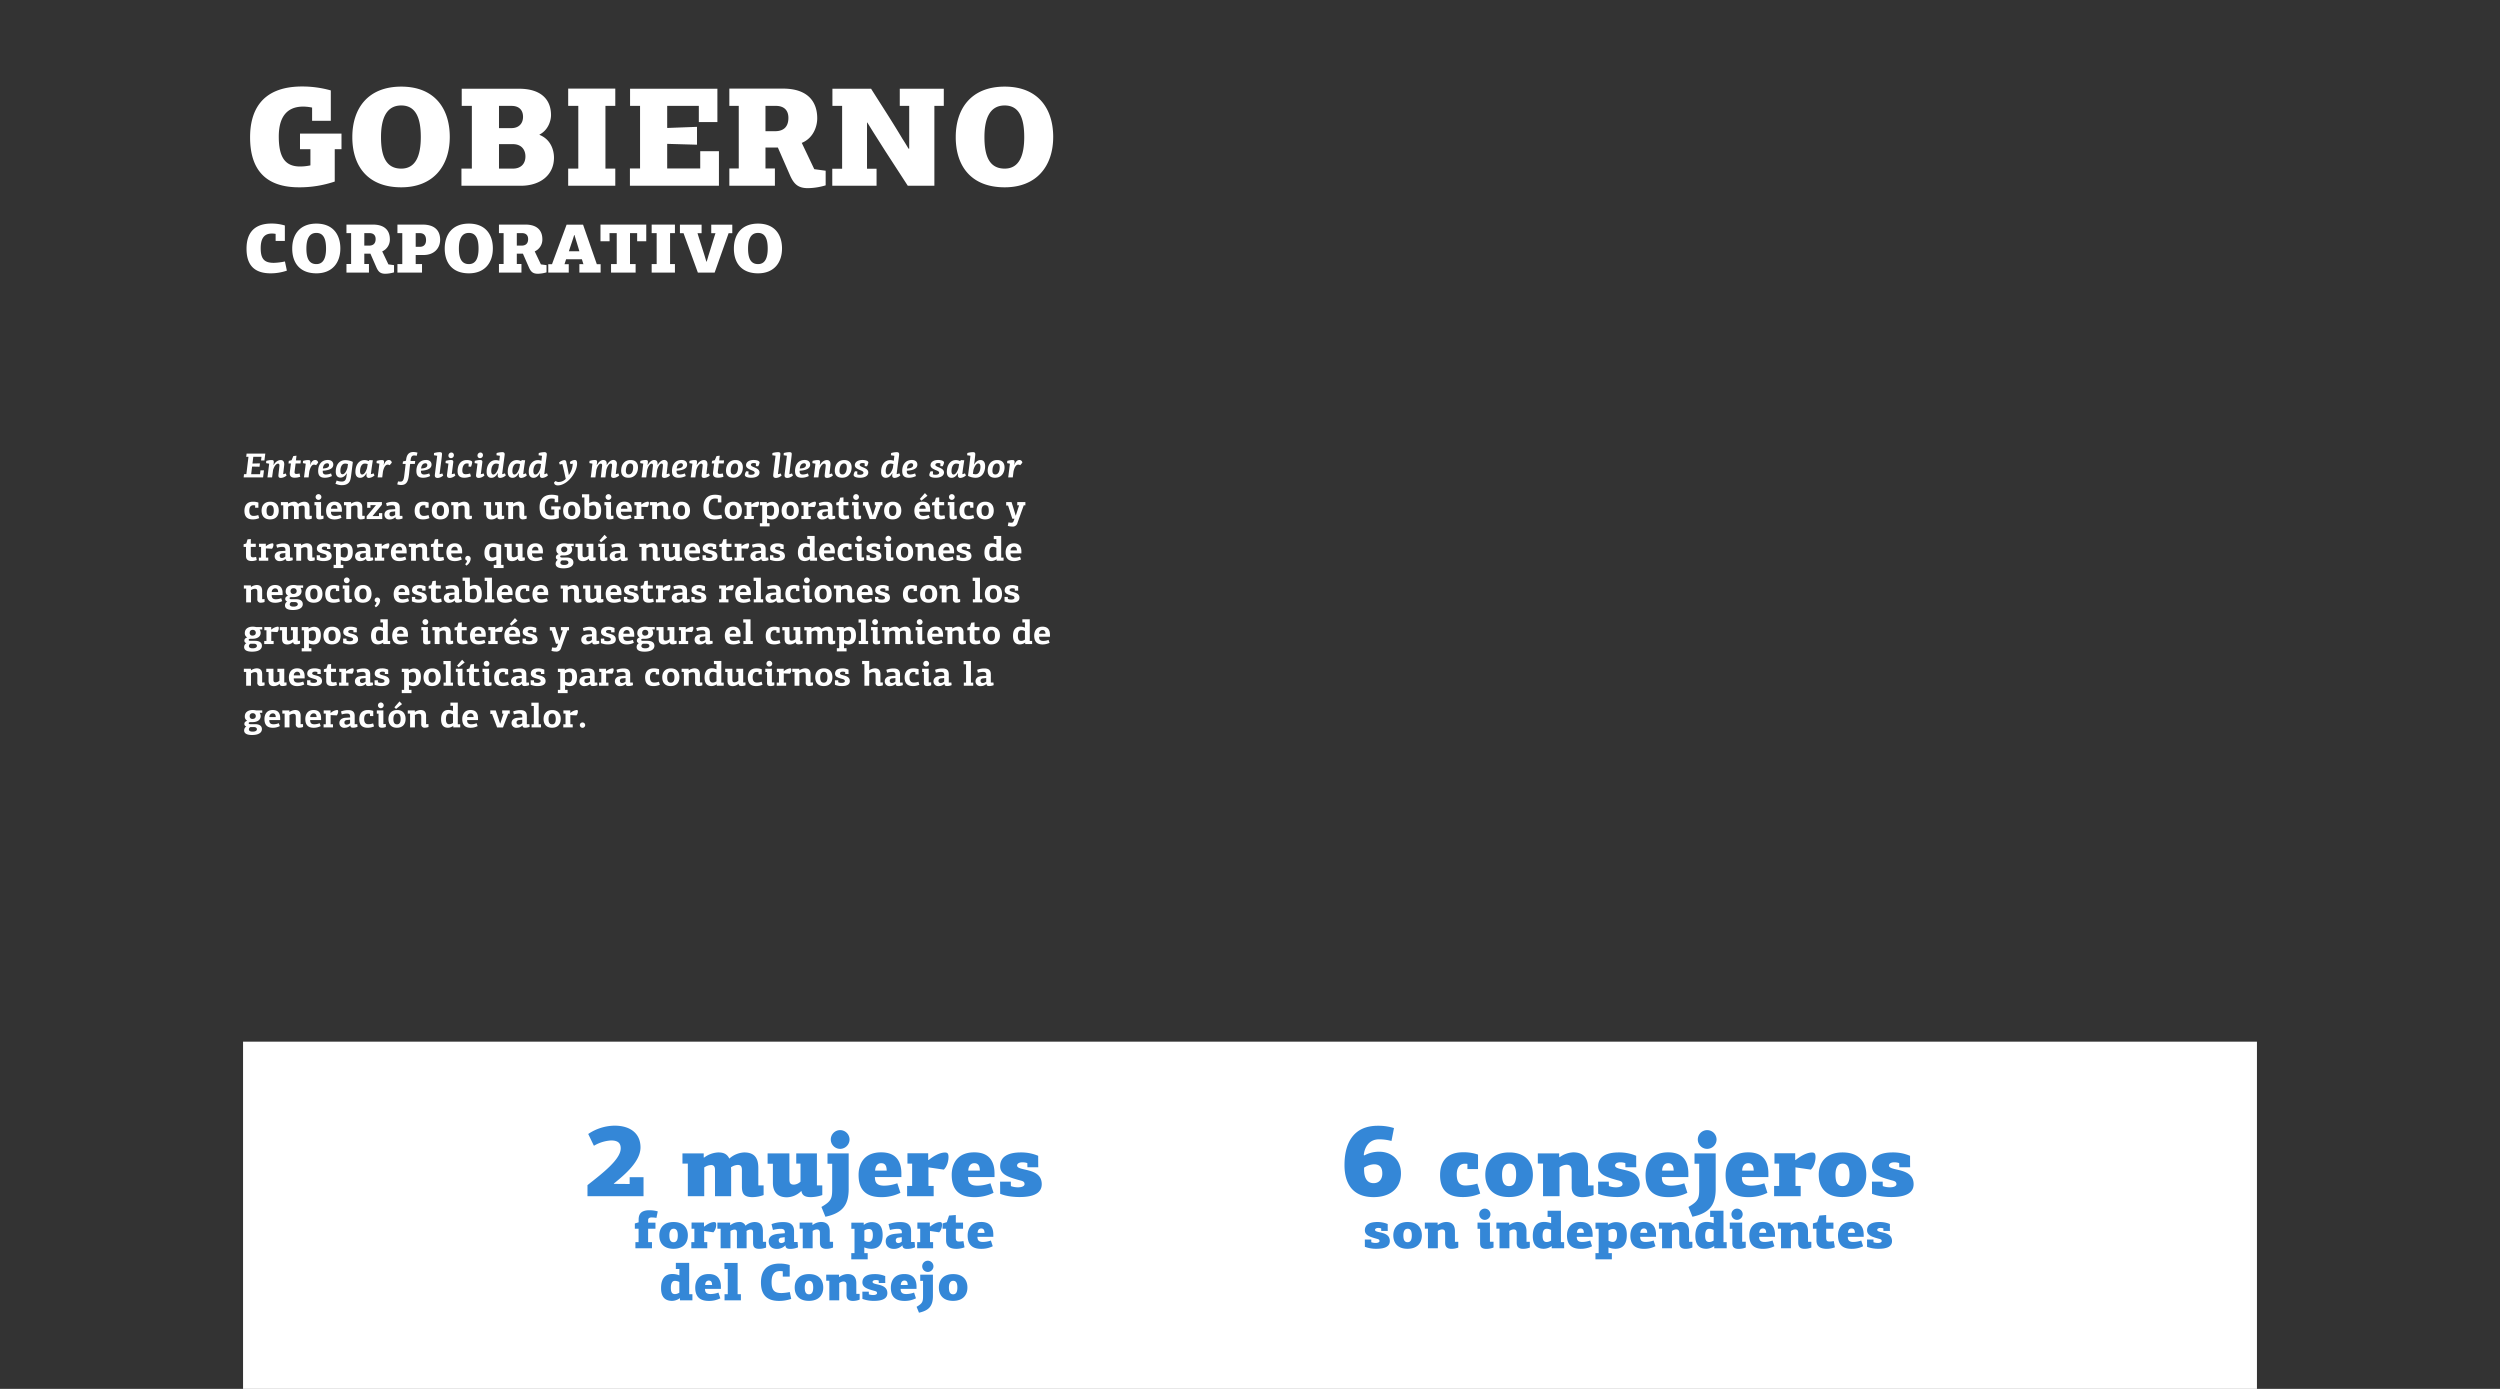
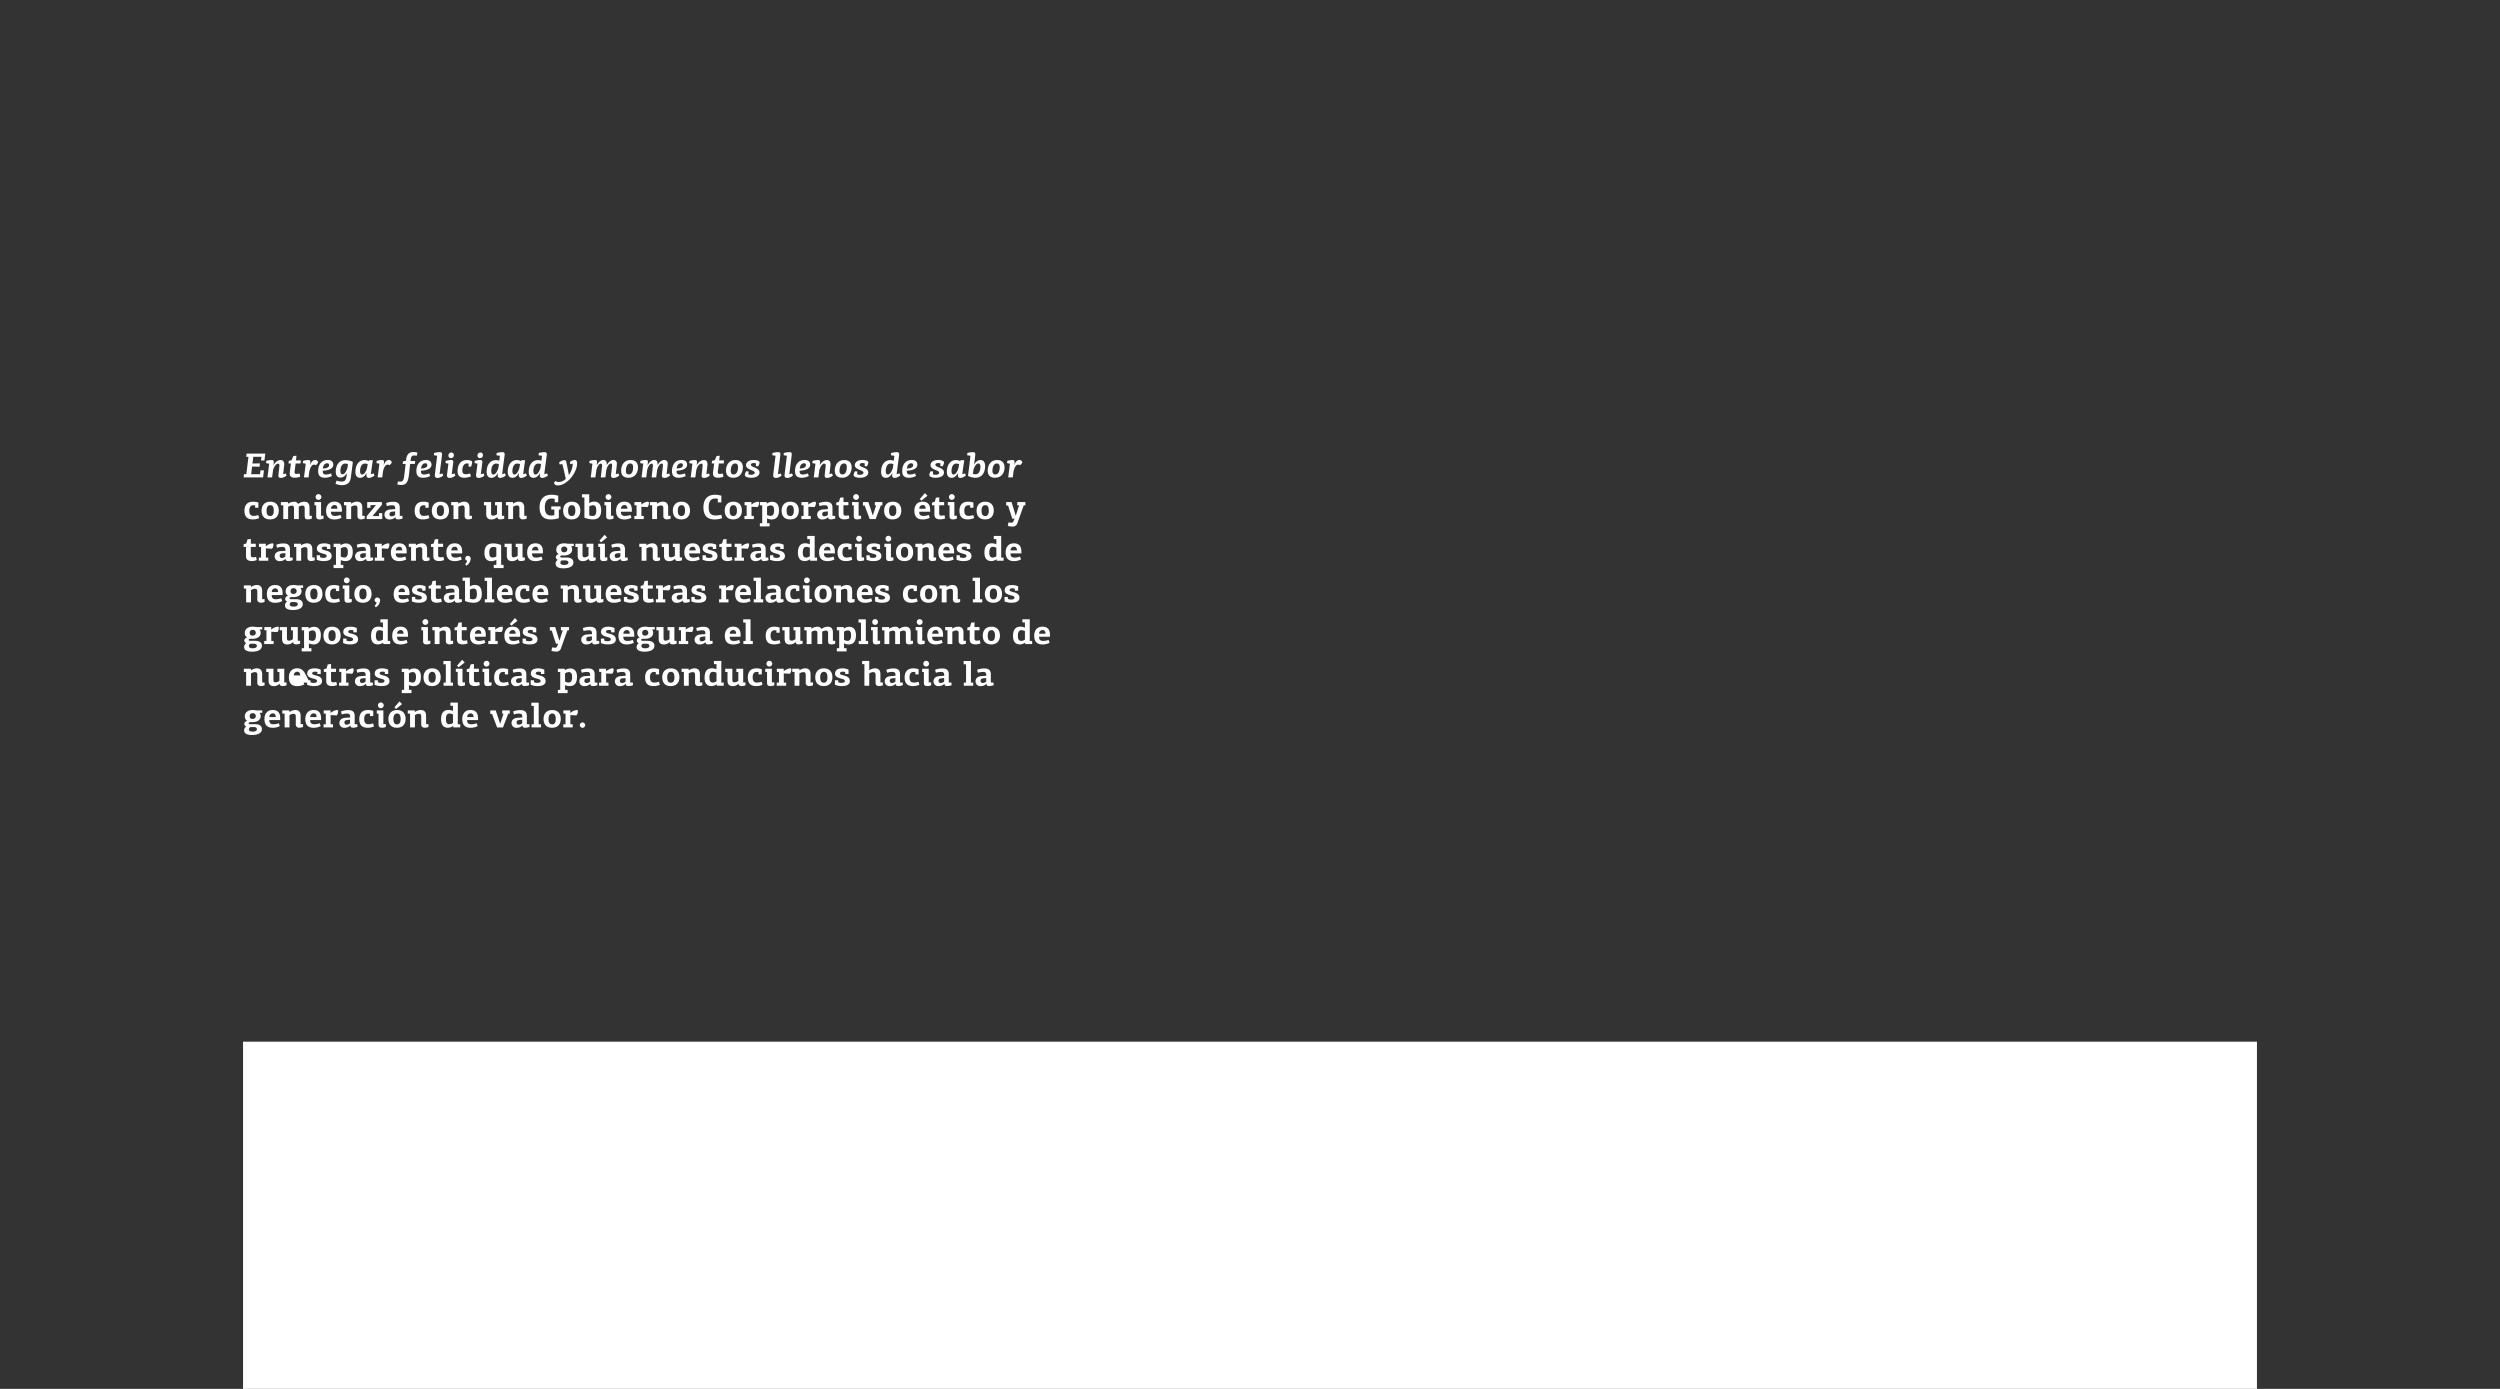
<svg xmlns="http://www.w3.org/2000/svg" width="1440" height="800" viewBox="0 0 1440 800">
  <rect x="0" y="0" width="1440" height="800" fill="#333333" stroke="none" />
  <g id="gobierno-03" transform="translate(0 -11538)">
    <g id="Grupo_613" data-name="Grupo 613">
      <path id="Trazado_902" data-name="Trazado 902" d="M0,0H1440V800H0Z" transform="translate(0 11538)" fill="none" />
      <path id="Trazado_911" data-name="Trazado 911" d="M0,0H1160V200H0Z" transform="translate(140 12138)" fill="#fff" />
      <g id="Grupo_550" data-name="Grupo 550" transform="translate(0 -90)">
-         <path id="Trazado_913" data-name="Trazado 913" d="M-115.43-7.26c6.54-5.34,15.36-12.78,15.36-20.88,0-7.8-5.64-12.48-14.94-12.48a27.772,27.772,0,0,0-15.18,4.8c.42.78,2.82,5.94,3.3,6.78a21.8,21.8,0,0,1,9.9-3.06c4.2,0,5.52,1.8,5.52,4.56,0,6.36-10.56,14.4-19.14,21.18V0h32.28V-10.92h-7.98v3.9c-2.04,0-7.08-.06-9.12-.06ZM-55.21-25.2a14.45,14.45,0,0,0-8.25,3l-.2-.1v-2.35H-75.91v5.9h3.1V0h9.45V-16.55a7.575,7.575,0,0,1,4-1.4c1.6,0,2.2,1.15,2.2,2.7V0h9.3V-13.85a25.739,25.739,0,0,0-.1-2.75A7.257,7.257,0,0,1-44.11-18c1.75,0,2.45.75,2.45,2.95V-5.7c0,4.1,1,6.25,6.15,6.25a19.258,19.258,0,0,0,6.35-1.2V-6.2h-3.05V-16.3c0-5.35-1.95-8.9-8.15-8.9a13.846,13.846,0,0,0-8.55,3.55C-50.11-24.05-51.86-25.2-55.21-25.2Zm44.85,6.45h2.45V-8.4a5.8,5.8,0,0,1-3.75,1.75c-2.15,0-2.65-1-2.65-3.25V-24.65H-26.86v5.95h3.05v11c0,5.35,2.7,8.35,8.1,8.35a12.042,12.042,0,0,0,8.3-3.7c.4,2.3,1.75,3.6,5.4,3.6A20.848,20.848,0,0,0,4.64-.65V-6.2H1.54V-24.65h-11.9Zm18,.05h2.7V-4.1c0,5.5-.6,7.05-6.2,10.3l2.3,5.65C15.94,9.8,19.84,5.4,19.84-4.2V-24.65H7.64Zm12.7-13.95a5.442,5.442,0,0,0-5.4-5.4,5.378,5.378,0,0,0-5.4,5.4,5.409,5.409,0,0,0,5.4,5.4A5.475,5.475,0,0,0,20.34-32.65ZM38.59-19c2.5,0,3.1,1.9,3.15,4.25H35.09C35.14-16.95,36.14-19,38.59-19Zm-.05-6.25c-9.85,0-13,6.7-13,13,0,6.5,2.4,12.8,13.05,12.8a24.172,24.172,0,0,0,11.05-2.5l-1.8-5.5a23.08,23.08,0,0,1-7.45,1.4c-3.85,0-5.45-1.35-5.45-4.95H50.19v-2.05C50.19-18.85,48.09-25.25,38.54-25.25Zm27.1,4.35v-3.8H53.69v5.95h2.7V-5.9h-2.9V0h15.3V-5.9h-3V-16.6l8.85,1.3c1.95-1.85,2.7-5.15,2.7-7.2,0-1.85-.45-2.65-2-2.65-3.35,0-7.2,2.5-9.45,4.35ZM92.24-19c2.5,0,3.1,1.9,3.15,4.25H88.74C88.79-16.95,89.79-19,92.24-19Zm-.05-6.25c-9.85,0-13,6.7-13,13,0,6.5,2.4,12.8,13.05,12.8a24.172,24.172,0,0,0,11.05-2.5l-1.8-5.5a23.08,23.08,0,0,1-7.45,1.4c-3.85,0-5.45-1.35-5.45-4.95h15.25v-2.05C103.84-18.85,101.74-25.25,92.19-25.25Zm14.85,16.9c.05,2.3.05,4.7.05,6.95C110.64.15,115.39.5,118.24.5c8.7,0,12.8-2.6,12.8-7.4,0-6.95-7.05-7.75-11.05-8.75-1.5-.4-3.15-.85-3.15-2,0-1.1,1.2-1.85,3-1.85a8.364,8.364,0,0,1,2.9.45c0,.8.05,1.6.05,2.4h6.25c-.05-2.2-.05-4.4-.05-6.6a24.779,24.779,0,0,0-10-1.95c-7.7,0-11.9,2.75-11.9,7.95,0,5.05,5.5,6.45,10.9,8,1.9.5,3.15.7,3.15,2.35,0,1.15-1.7,1.8-3.6,1.8a12.116,12.116,0,0,1-4.25-.7c-.05-.85-.05-1.7-.05-2.55ZM-103.005,30h9.54V26.46h-2.22V18.75h4.23V15.24h-4.23V13.83c0-1.17.81-1.59,2.13-1.59a15.443,15.443,0,0,1,2.67.27l.75-3.75a17.747,17.747,0,0,0-4.8-.66c-5.34,0-6.21,2.76-6.21,5.46v1.5l-2.19.66v3.03h2.16v7.71h-1.83Zm30.21-7.41c0-4.35-2.55-7.71-8.19-7.71-5.61,0-8.25,3.36-8.25,7.71,0,4.44,2.55,7.71,8.16,7.71C-75.375,30.3-72.8,26.94-72.8,22.59Zm-5.79,0c0,2.16-.48,3.93-2.43,3.93-1.98,0-2.43-1.74-2.43-3.93,0-1.95.51-3.84,2.49-3.84C-79.035,18.75-78.585,20.58-78.585,22.59Zm15.09-5.13V15.18h-7.17v3.57h1.62v7.71h-1.74V30h9.18V26.46h-1.8V20.04l5.31.78a6.437,6.437,0,0,0,1.62-4.32c0-1.11-.27-1.59-1.2-1.59-2.01,0-4.32,1.5-5.67,2.61Zm20.13-2.58a8.67,8.67,0,0,0-4.95,1.8l-.12-.06V15.21h-7.35v3.54h1.86V30h5.67V20.07a4.545,4.545,0,0,1,2.4-.84c.96,0,1.32.69,1.32,1.62V30h5.58V21.69a15.443,15.443,0,0,0-.06-1.65,4.354,4.354,0,0,1,2.31-.84c1.05,0,1.47.45,1.47,1.77v5.61c0,2.46.6,3.75,3.69,3.75a11.555,11.555,0,0,0,3.81-.72V26.28h-1.83V20.22c0-3.21-1.17-5.34-4.89-5.34a8.308,8.308,0,0,0-5.13,2.13A3.664,3.664,0,0,0-43.365,14.88Zm31.74,5.31c0-3.96-2.4-5.28-6.24-5.28a19.054,19.054,0,0,0-6.75,1.2l.84,3.36a16.807,16.807,0,0,1,4.5-.66c1.77,0,2.34.72,2.34,2.04v.48l-3.99.36c-4.23.51-5.31,2.25-5.31,4.35,0,1.71.9,4.32,4.74,4.32a6.547,6.547,0,0,0,4.86-2.04.029.029,0,0,1,.03.03c.09,1.65,1.26,2.01,2.7,2.01a11.453,11.453,0,0,0,4.56-.9c-.06-1.02-.15-2.04-.24-3.06h-2.04ZM-17,23.61v2.55a3,3,0,0,1-1.92.84c-1.11,0-1.53-.6-1.53-1.65a1.466,1.466,0,0,1,1.44-1.47Zm20.82-8.76a8.5,8.5,0,0,0-4.68,1.68c-.03,0-.15-.03-.18-.03V15.21h-7.38v3.51h1.8V30h5.7V20.04a4.478,4.478,0,0,1,2.37-.9c1.29,0,1.83.6,1.83,2.16v5.52c0,1.53.45,3.51,3.69,3.51a10.552,10.552,0,0,0,3.87-.75v-3.3H8.925V20.16C8.925,17.22,7.695,14.85,3.825,14.85Zm17.52,21.51h9.45V32.82h-1.95V29.49a10.663,10.663,0,0,0,3.93.81c4.92,0,6.63-3.33,6.63-8.01,0-4.08-1.47-7.35-6.36-7.35A7.666,7.666,0,0,0,28.6,16.5l-.09-.03V15.24h-7.14v3.54H23.2V32.82h-1.86Zm9.99-10.02a5.156,5.156,0,0,1-2.46-.69V19.74a4.841,4.841,0,0,1,2.46-.84c1.23,0,2.43.36,2.43,3.48C33.765,25.77,32.385,26.34,31.335,26.34Zm24.45-6.15c0-3.96-2.4-5.28-6.24-5.28a19.054,19.054,0,0,0-6.75,1.2l.84,3.36a16.807,16.807,0,0,1,4.5-.66c1.77,0,2.34.72,2.34,2.04v.48l-3.99.36c-4.23.51-5.31,2.25-5.31,4.35,0,1.71.9,4.32,4.74,4.32a6.547,6.547,0,0,0,4.86-2.04.029.029,0,0,1,.03.03c.09,1.65,1.26,2.01,2.7,2.01a11.453,11.453,0,0,0,4.56-.9c-.06-1.02-.15-2.04-.24-3.06h-2.04Zm-5.37,3.42v2.55A3,3,0,0,1,48.5,27c-1.11,0-1.53-.6-1.53-1.65a1.466,1.466,0,0,1,1.44-1.47Zm16.17-6.15V15.18h-7.17v3.57h1.62v7.71h-1.74V30h9.18V26.46h-1.8V20.04l5.31.78A6.437,6.437,0,0,0,73.6,16.5c0-1.11-.27-1.59-1.2-1.59-2.01,0-4.32,1.5-5.67,2.61Zm11.07-6.3-1.29,3.81-2.46.72v3.06h2.04v6.57c0,2.28.72,5.01,6.06,5.01a13.317,13.317,0,0,0,4.56-.87l-.63-3.6a14.958,14.958,0,0,1-2.34.27c-1.59,0-2.04-.45-2.04-2.28v-5.1h4.17V15.21h-4.17V10.83Zm18.54,7.44c1.5,0,1.86,1.14,1.89,2.55H94.1C94.125,19.83,94.725,18.6,96.195,18.6Zm-.03-3.75c-5.91,0-7.8,4.02-7.8,7.8,0,3.9,1.44,7.68,7.83,7.68a14.5,14.5,0,0,0,6.63-1.5l-1.08-3.3a13.848,13.848,0,0,1-4.47.84c-2.31,0-3.27-.81-3.27-2.97h9.15V22.17C103.155,18.69,101.9,14.85,96.165,14.85ZM-77.34,58.8V60h7.17V56.46h-1.86V38.4h-7.68v3.54h2.04V45.6a11.073,11.073,0,0,0-3.93-.78c-4.92,0-6.63,3.45-6.63,8.13,0,4.11,1.47,7.35,6.36,7.35a7.825,7.825,0,0,0,4.44-1.53Zm-2.82-10.02a5.481,5.481,0,0,1,2.46.66v6.12a4.841,4.841,0,0,1-2.46.84c-1.23,0-2.43-.42-2.43-3.57C-82.59,49.2-81.21,48.78-80.16,48.78Zm19.44-.18c1.5,0,1.86,1.14,1.89,2.55h-3.99C-62.79,49.83-62.19,48.6-60.72,48.6Zm-.03-3.75c-5.91,0-7.8,4.02-7.8,7.8,0,3.9,1.44,7.68,7.83,7.68a14.5,14.5,0,0,0,6.63-1.5l-1.08-3.3a13.848,13.848,0,0,1-4.47.84c-2.31,0-3.27-.81-3.27-2.97h9.15V52.17C-53.76,48.69-55.02,44.85-60.75,44.85Zm16.62-6.42h-7.59v3.54h1.92V56.46h-1.86V60h9.42V56.46h-1.89ZM-24.57,49.5c0-3.87,1.23-6.36,4.8-6.36a7.854,7.854,0,0,1,1.65.15v3.03h3.99V39.66a19.836,19.836,0,0,0-5.73-.84c-8.85,0-10.83,5.64-10.83,10.83,0,5.64,2.04,10.68,10.44,10.68a21.355,21.355,0,0,0,6.99-1.17l-.84-3.96a26.135,26.135,0,0,1-4.74.6C-22.74,55.8-24.57,54.42-24.57,49.5ZM5.19,52.59c0-4.35-2.55-7.71-8.19-7.71-5.61,0-8.25,3.36-8.25,7.71,0,4.44,2.55,7.71,8.16,7.71C2.61,60.3,5.19,56.94,5.19,52.59Zm-5.79,0c0,2.16-.48,3.93-2.43,3.93-1.98,0-2.43-1.74-2.43-3.93,0-1.95.51-3.84,2.49-3.84C-1.05,48.75-.6,50.58-.6,52.59Zm19.74-7.74a8.5,8.5,0,0,0-4.68,1.68c-.03,0-.15-.03-.18-.03V45.21H6.9v3.51H8.7V60h5.7V50.04a4.478,4.478,0,0,1,2.37-.9c1.29,0,1.83.6,1.83,2.16v5.52c0,1.53.45,3.51,3.69,3.51a10.552,10.552,0,0,0,3.87-.75v-3.3H24.24V50.16C24.24,47.22,23.01,44.85,19.14,44.85Zm8.58,10.14c.03,1.38.03,2.82.03,4.17a18.229,18.229,0,0,0,6.69,1.14c5.22,0,7.68-1.56,7.68-4.44,0-4.17-4.23-4.65-6.63-5.25-.9-.24-1.89-.51-1.89-1.2,0-.66.72-1.11,1.8-1.11a5.018,5.018,0,0,1,1.74.27c0,.48.03.96.03,1.44h3.75c-.03-1.32-.03-2.64-.03-3.96a14.868,14.868,0,0,0-6-1.17c-4.62,0-7.14,1.65-7.14,4.77,0,3.03,3.3,3.87,6.54,4.8,1.14.3,1.89.42,1.89,1.41,0,.69-1.02,1.08-2.16,1.08a7.27,7.27,0,0,1-2.55-.42c-.03-.51-.03-1.02-.03-1.53ZM51.96,48.6c1.5,0,1.86,1.14,1.89,2.55H49.86C49.89,49.83,50.49,48.6,51.96,48.6Zm-.03-3.75c-5.91,0-7.8,4.02-7.8,7.8,0,3.9,1.44,7.68,7.83,7.68a14.5,14.5,0,0,0,6.63-1.5l-1.08-3.3a13.848,13.848,0,0,1-4.47.84c-2.31,0-3.27-.81-3.27-2.97h9.15V52.17C58.92,48.69,57.66,44.85,51.93,44.85Zm9.12,3.93h1.62v8.76c0,3.3-.36,4.23-3.72,6.18l1.38,3.39c5.7-1.23,8.04-3.87,8.04-9.63V45.21H61.05Zm7.62-8.37a3.265,3.265,0,0,0-3.24-3.24,3.24,3.24,0,0,0,0,6.48A3.285,3.285,0,0,0,68.67,40.41ZM88.23,52.59c0-4.35-2.55-7.71-8.19-7.71-5.61,0-8.25,3.36-8.25,7.71,0,4.44,2.55,7.71,8.16,7.71C85.65,60.3,88.23,56.94,88.23,52.59Zm-5.79,0c0,2.16-.48,3.93-2.43,3.93-1.98,0-2.43-1.74-2.43-3.93,0-1.95.51-3.84,2.49-3.84C81.99,48.75,82.44,50.58,82.44,52.59Z" transform="translate(469 12317)" fill="#3487d7" />
-         <path id="Trazado_914" data-name="Trazado 914" d="M-152.47-23.7c.42-4.14,2.7-9.06,8.94-9.06a27.986,27.986,0,0,1,7.02.96l1.44-7.44a30.413,30.413,0,0,0-9.3-1.32c-14.34,0-19.2,10.32-19.2,22.68,0,10.62,4.68,18.42,16.8,18.42,9.06,0,15.72-4.68,15.72-13.68,0-8.34-6-12.48-12.54-12.48a17.965,17.965,0,0,0-8.58,2.16Zm5.88,5.34c3.84,0,4.8,2.4,4.8,5.28,0,3.42-1.92,5.58-4.98,5.58-4.5,0-5.52-4.14-5.52-7.92v-1.02A11.225,11.225,0,0,1-146.59-18.36Zm51.48-6.94c-11,0-13.4,7.05-13.4,13.1,0,6.8,2.55,12.7,13.05,12.7a24.689,24.689,0,0,0,10.05-2c-.5-1.85-1.15-3.95-1.65-5.75a24.767,24.767,0,0,1-6.8,1.1c-2.9,0-5.05-1.35-5.05-6.35,0-3.5,1.35-6.2,4.65-6.2a8.084,8.084,0,0,1,1.5.1v3h6.1v-8.35A24.95,24.95,0,0,0-95.11-25.3Zm40.05,12.95c0-7.25-4.25-12.85-13.65-12.85-9.35,0-13.75,5.6-13.75,12.85C-82.46-4.95-78.21.5-68.86.5-59.36.5-55.06-5.1-55.06-12.35Zm-9.65,0c0,3.6-.8,6.55-4.05,6.55-3.3,0-4.05-2.9-4.05-6.55,0-3.25.85-6.4,4.15-6.4C-65.46-18.75-64.71-15.7-64.71-12.35Zm32.9-12.9a14.17,14.17,0,0,0-7.8,2.8c-.05,0-.25-.05-.3-.05v-2.15h-12.3v5.85h3V0h9.5V-16.6a7.463,7.463,0,0,1,3.95-1.5c2.15,0,3.05,1,3.05,3.6v9.2c0,2.55.75,5.85,6.15,5.85A17.586,17.586,0,0,0-20.11-.7V-6.2h-3.2V-16.4C-23.31-21.3-25.36-25.25-31.81-25.25Zm14.3,16.9c.05,2.3.05,4.7.05,6.95C-13.91.15-9.16.5-6.31.5c8.7,0,12.8-2.6,12.8-7.4,0-6.95-7.05-7.75-11.05-8.75-1.5-.4-3.15-.85-3.15-2,0-1.1,1.2-1.85,3-1.85a8.364,8.364,0,0,1,2.9.45c0,.8.05,1.6.05,2.4H4.49c-.05-2.2-.05-4.4-.05-6.6a24.779,24.779,0,0,0-10-1.95c-7.7,0-11.9,2.75-11.9,7.95,0,5.05,5.5,6.45,10.9,8,1.9.5,3.15.7,3.15,2.35,0,1.15-1.7,1.8-3.6,1.8a12.116,12.116,0,0,1-4.25-.7c-.05-.85-.05-1.7-.05-2.55ZM22.89-19c2.5,0,3.1,1.9,3.15,4.25H19.39C19.44-16.95,20.44-19,22.89-19Zm-.05-6.25c-9.85,0-13,6.7-13,13,0,6.5,2.4,12.8,13.05,12.8a24.172,24.172,0,0,0,11.05-2.5l-1.8-5.5a23.08,23.08,0,0,1-7.45,1.4c-3.85,0-5.45-1.35-5.45-4.95H34.49v-2.05C34.49-18.85,32.39-25.25,22.84-25.25Zm15.2,6.55h2.7V-4.1c0,5.5-.6,7.05-6.2,10.3l2.3,5.65C46.34,9.8,50.24,5.4,50.24-4.2V-24.65H38.04Zm12.7-13.95a5.442,5.442,0,0,0-5.4-5.4,5.378,5.378,0,0,0-5.4,5.4,5.409,5.409,0,0,0,5.4,5.4A5.475,5.475,0,0,0,50.74-32.65ZM68.99-19c2.5,0,3.1,1.9,3.15,4.25H65.49C65.54-16.95,66.54-19,68.99-19Zm-.05-6.25c-9.85,0-13,6.7-13,13,0,6.5,2.4,12.8,13.05,12.8a24.172,24.172,0,0,0,11.05-2.5l-1.8-5.5a23.08,23.08,0,0,1-7.45,1.4c-3.85,0-5.45-1.35-5.45-4.95H80.59v-2.05C80.59-18.85,78.49-25.25,68.94-25.25Zm27.1,4.35v-3.8H84.09v5.95h2.7V-5.9h-2.9V0h15.3V-5.9h-3V-16.6l8.85,1.3c1.95-1.85,2.7-5.15,2.7-7.2,0-1.85-.45-2.65-2-2.65-3.35,0-7.2,2.5-9.45,4.35Zm40.95,8.55c0-7.25-4.25-12.85-13.65-12.85-9.35,0-13.75,5.6-13.75,12.85,0,7.4,4.25,12.85,13.6,12.85C132.69.5,136.99-5.1,136.99-12.35Zm-9.65,0c0,3.6-.8,6.55-4.05,6.55-3.3,0-4.05-2.9-4.05-6.55,0-3.25.85-6.4,4.15-6.4C126.59-18.75,127.34-15.7,127.34-12.35Zm12.9,4c.05,2.3.05,4.7.05,6.95C143.84.15,148.59.5,151.44.5c8.7,0,12.8-2.6,12.8-7.4,0-6.95-7.05-7.75-11.05-8.75-1.5-.4-3.15-.85-3.15-2,0-1.1,1.2-1.85,3-1.85a8.364,8.364,0,0,1,2.9.45c0,.8.05,1.6.05,2.4h6.25c-.05-2.2-.05-4.4-.05-6.6a24.779,24.779,0,0,0-10-1.95c-7.7,0-11.9,2.75-11.9,7.95,0,5.05,5.5,6.45,10.9,8,1.9.5,3.15.7,3.15,2.35,0,1.15-1.7,1.8-3.6,1.8a12.116,12.116,0,0,1-4.25-.7c-.05-.85-.05-1.7-.05-2.55Zm-292.1,33.34c.03,1.38.03,2.82.03,4.17a18.229,18.229,0,0,0,6.69,1.14c5.22,0,7.68-1.56,7.68-4.44,0-4.17-4.23-4.65-6.63-5.25-.9-.24-1.89-.51-1.89-1.2,0-.66.72-1.11,1.8-1.11a5.018,5.018,0,0,1,1.74.27c0,.48.03.96.03,1.44h3.75c-.03-1.32-.03-2.64-.03-3.96a14.868,14.868,0,0,0-6-1.17c-4.62,0-7.14,1.65-7.14,4.77,0,3.03,3.3,3.87,6.54,4.8,1.14.3,1.89.42,1.89,1.41,0,.69-1.02,1.08-2.16,1.08a7.27,7.27,0,0,1-2.55-.42c-.03-.51-.03-1.02-.03-1.53Zm32.85-2.4c0-4.35-2.55-7.71-8.19-7.71-5.61,0-8.25,3.36-8.25,7.71,0,4.44,2.55,7.71,8.16,7.71C-121.59,30.3-119.01,26.94-119.01,22.59Zm-5.79,0c0,2.16-.48,3.93-2.43,3.93-1.98,0-2.43-1.74-2.43-3.93,0-1.95.51-3.84,2.49-3.84C-125.25,18.75-124.8,20.58-124.8,22.59Zm19.74-7.74a8.5,8.5,0,0,0-4.68,1.68c-.03,0-.15-.03-.18-.03V15.21h-7.38v3.51h1.8V30h5.7V20.04a4.478,4.478,0,0,1,2.37-.9c1.29,0,1.83.6,1.83,2.16v5.52c0,1.53.45,3.51,3.69,3.51a10.552,10.552,0,0,0,3.87-.75v-3.3h-1.92V20.16C-99.96,17.22-101.19,14.85-105.06,14.85Zm19.59,3.93v8.25c.03,2.19.93,3.33,3.72,3.33a11.255,11.255,0,0,0,4.02-.78V26.25H-79.8V15.21h-7.14v3.57Zm5.97-8.37a3.265,3.265,0,0,0-3.24-3.24,3.227,3.227,0,0,0-3.24,3.24,3.246,3.246,0,0,0,3.24,3.24A3.285,3.285,0,0,0-79.5,10.41Zm15.66,4.44a8.5,8.5,0,0,0-4.68,1.68c-.03,0-.15-.03-.18-.03V15.21h-7.38v3.51h1.8V30h5.7V20.04a4.478,4.478,0,0,1,2.37-.9c1.29,0,1.83.6,1.83,2.16v5.52c0,1.53.45,3.51,3.69,3.51a10.552,10.552,0,0,0,3.87-.75v-3.3h-1.92V20.16C-58.74,17.22-59.97,14.85-63.84,14.85ZM-44.22,28.8V30h7.17V26.46h-1.86V8.4h-7.68v3.54h2.04V15.6a11.073,11.073,0,0,0-3.93-.78c-4.92,0-6.63,3.45-6.63,8.13,0,4.11,1.47,7.35,6.36,7.35a7.825,7.825,0,0,0,4.44-1.53Zm-2.82-10.02a5.481,5.481,0,0,1,2.46.66v6.12a4.841,4.841,0,0,1-2.46.84c-1.23,0-2.43-.42-2.43-3.57C-49.47,19.2-48.09,18.78-47.04,18.78Zm19.44-.18c1.5,0,1.86,1.14,1.89,2.55H-29.7C-29.67,19.83-29.07,18.6-27.6,18.6Zm-.03-3.75c-5.91,0-7.8,4.02-7.8,7.8,0,3.9,1.44,7.68,7.83,7.68a14.5,14.5,0,0,0,6.63-1.5l-1.08-3.3a13.848,13.848,0,0,1-4.47.84c-2.31,0-3.27-.81-3.27-2.97h9.15V22.17C-20.64,18.69-21.9,14.85-27.63,14.85Zm8.61,21.51h9.45V32.82h-1.95V29.49a10.663,10.663,0,0,0,3.93.81c4.92,0,6.63-3.33,6.63-8.01,0-4.08-1.47-7.35-6.36-7.35a7.666,7.666,0,0,0-4.44,1.56l-.09-.03V15.24h-7.14v3.54h1.83V32.82h-1.86Zm9.99-10.02a5.156,5.156,0,0,1-2.46-.69V19.74a4.841,4.841,0,0,1,2.46-.84c1.23,0,2.43.36,2.43,3.48C-6.6,25.77-7.98,26.34-9.03,26.34ZM8.91,18.6c1.5,0,1.86,1.14,1.89,2.55H6.81C6.84,19.83,7.44,18.6,8.91,18.6Zm-.03-3.75c-5.91,0-7.8,4.02-7.8,7.8,0,3.9,1.44,7.68,7.83,7.68a14.5,14.5,0,0,0,6.63-1.5l-1.08-3.3a13.848,13.848,0,0,1-4.47.84c-2.31,0-3.27-.81-3.27-2.97h9.15V22.17C15.87,18.69,14.61,14.85,8.88,14.85Zm20.91,0a8.5,8.5,0,0,0-4.68,1.68c-.03,0-.15-.03-.18-.03V15.21H17.55v3.51h1.8V30h5.7V20.04a4.478,4.478,0,0,1,2.37-.9c1.29,0,1.83.6,1.83,2.16v5.52c0,1.53.45,3.51,3.69,3.51a10.552,10.552,0,0,0,3.87-.75v-3.3H34.89V20.16C34.89,17.22,33.66,14.85,29.79,14.85ZM49.41,28.8V30h7.17V26.46H54.72V8.4H47.04v3.54h2.04V15.6a11.073,11.073,0,0,0-3.93-.78c-4.92,0-6.63,3.45-6.63,8.13,0,4.11,1.47,7.35,6.36,7.35a7.825,7.825,0,0,0,4.44-1.53ZM46.59,18.78a5.481,5.481,0,0,1,2.46.66v6.12a4.841,4.841,0,0,1-2.46.84c-1.23,0-2.43-.42-2.43-3.57C44.16,19.2,45.54,18.78,46.59,18.78Zm13.23,0v8.25c.03,2.19.93,3.33,3.72,3.33a11.255,11.255,0,0,0,4.02-.78V26.25H65.49V15.21H58.35v3.57Zm5.97-8.37a3.265,3.265,0,0,0-3.24-3.24,3.24,3.24,0,0,0,0,6.48A3.285,3.285,0,0,0,65.79,10.41ZM77.43,18.6c1.5,0,1.86,1.14,1.89,2.55H75.33C75.36,19.83,75.96,18.6,77.43,18.6Zm-.03-3.75c-5.91,0-7.8,4.02-7.8,7.8,0,3.9,1.44,7.68,7.83,7.68a14.5,14.5,0,0,0,6.63-1.5l-1.08-3.3a13.848,13.848,0,0,1-4.47.84c-2.31,0-3.27-.81-3.27-2.97h9.15V22.17C84.39,18.69,83.13,14.85,77.4,14.85Zm20.91,0a8.5,8.5,0,0,0-4.68,1.68c-.03,0-.15-.03-.18-.03V15.21H86.07v3.51h1.8V30h5.7V20.04a4.478,4.478,0,0,1,2.37-.9c1.29,0,1.83.6,1.83,2.16v5.52c0,1.53.45,3.51,3.69,3.51a10.552,10.552,0,0,0,3.87-.75v-3.3h-1.92V20.16C103.41,17.22,102.18,14.85,98.31,14.85Zm11.67-3.69-1.29,3.81-2.46.72v3.06h2.04v6.57c0,2.28.72,5.01,6.06,5.01a13.317,13.317,0,0,0,4.56-.87l-.63-3.6a14.958,14.958,0,0,1-2.34.27c-1.59,0-2.04-.45-2.04-2.28v-5.1h4.17V15.21h-4.17V10.83Zm18.54,7.44c1.5,0,1.86,1.14,1.89,2.55h-3.99C126.45,19.83,127.05,18.6,128.52,18.6Zm-.03-3.75c-5.91,0-7.8,4.02-7.8,7.8,0,3.9,1.44,7.68,7.83,7.68a14.5,14.5,0,0,0,6.63-1.5l-1.08-3.3a13.848,13.848,0,0,1-4.47.84c-2.31,0-3.27-.81-3.27-2.97h9.15V22.17C135.48,18.69,134.22,14.85,128.49,14.85Zm8.91,10.14c.03,1.38.03,2.82.03,4.17a18.229,18.229,0,0,0,6.69,1.14c5.22,0,7.68-1.56,7.68-4.44,0-4.17-4.23-4.65-6.63-5.25-.9-.24-1.89-.51-1.89-1.2,0-.66.72-1.11,1.8-1.11a5.018,5.018,0,0,1,1.74.27c0,.48.03.96.03,1.44h3.75c-.03-1.32-.03-2.64-.03-3.96a14.868,14.868,0,0,0-6-1.17c-4.62,0-7.14,1.65-7.14,4.77,0,3.03,3.3,3.87,6.54,4.8,1.14.3,1.89.42,1.89,1.41,0,.69-1.02,1.08-2.16,1.08a7.27,7.27,0,0,1-2.55-.42c-.03-.51-.03-1.02-.03-1.53Z" transform="translate(938 12317)" fill="#3487d7" />
-       </g>
-       <path id="Trazado_897" data-name="Trazado 897" d="M34.02-57.186C9.4-57.186,4.05-41.634,4.05-27.945,4.05-13.122,9.639.891,32.238.891A63.071,63.071,0,0,0,52.812-2.43V-21.06H56.7v-8.991h-23.9v8.991H38.8v9.315a29.371,29.371,0,0,1-5.913.648c-8.586,0-12.312-5.184-12.312-17.253,0-10.368,3.969-17.253,14.094-17.253a26.612,26.612,0,0,1,5.1.567v7.614H50.544v-17.5A60.791,60.791,0,0,0,34.02-57.186Zm85.05,29.079c0-16.281-8.667-29-27.945-29S62.937-44.469,62.937-28.026C62.937-11.1,72.009.891,91.125.891,109.593.891,119.07-11.421,119.07-28.107Zm-16.686.081c0,10.773-3,18.144-11.259,18.144-8.586,0-11.664-6.8-11.664-18.144,0-9.639,2.511-18.225,11.664-18.225C100.116-46.251,102.384-37.908,102.384-28.026Zm68.364-1.458c5.346-2.754,6.642-8.505,6.642-11.178C177.39-49.9,171.4-55.89,159-55.89H125.955v9.882h5.832V-9.882h-5.994V0h34.1c11.5,0,19.2-6.318,19.2-16.2,0-3.888-1.539-10.368-8.343-13.122Zm-15.309,5.508c4.941,0,7.209,3.24,7.209,7.128s-2.349,6.966-7.209,6.966H147.42V-23.976Zm-.81-22.032c4.536,0,6.642,2.592,6.642,6.318,0,3.807-2.43,6.48-6.642,6.48H147.42v-12.8ZM214.407,0V-9.882h-5.67V-46.008h5.67v-9.963H187.272v9.963H193.1V-9.882h-5.832V0Zm59.7,0V-19.926H263.331v9.963H244.3V-24.138l17.172.486V-33.939l-17.172.648V-46.008h18.225v9.315h10.692v-19.2h-50.3v9.882h5.751V-9.963h-5.832V0Zm40.014-39.123c0,5.913-3.564,7.695-7.695,7.695h-5.508v-14.58h6.075C311.121-46.008,314.118-43.9,314.118-39.123Zm-6.075,17.091L315.09-5.913c2.187,4.86,4.536,7.29,10.287,7.29a37.167,37.167,0,0,0,10.206-1.62V-8.667l-6.561-.891L321.813-24.7c6.4-2.592,8.91-9.072,8.91-14.175,0-9.072-4.941-17.091-19.764-17.091H280.1v9.963h5.427V-9.963H280.1V0h26.244V-9.963h-5.427V-22.032Zm75.249.648c-1.134-1.944-2.268-3.807-3.483-5.67C373.572-37.5,368.388-45.36,361.746-55.89H339.471v9.882h5.589V-9.8h-5.67V0H364.9V-9.8H359.4V-36.369c.081,0,.081-.081.162-.081l3.564,5.751,6.885,10.854L382.887,0H398.2V-46.008h5.427V-55.89H378.27v9.882H383.7v24.624Zm83.349-6.723c0-16.281-8.667-29-27.945-29s-28.188,12.636-28.188,29.079C410.508-11.1,419.58.891,438.7.891,457.164.891,466.641-11.421,466.641-28.107Zm-16.686.081c0,10.773-3,18.144-11.259,18.144-8.586,0-11.664-6.8-11.664-18.144,0-9.639,2.511-18.225,11.664-18.225C447.687-46.251,449.955-37.908,449.955-28.026Z" transform="translate(140 11645)" fill="#fff" />
-       <path id="Trazado_899" data-name="Trazado 899" d="M10.16-14c0-5.16,1.64-8.48,6.4-8.48a10.472,10.472,0,0,1,2.2.2v4.04h5.32v-8.88a26.448,26.448,0,0,0-7.64-1.12C4.64-28.24,2-20.72,2-13.8,2-6.28,4.72.44,15.92.44a28.474,28.474,0,0,0,9.32-1.56L24.12-6.4a34.847,34.847,0,0,1-6.32.8C12.6-5.6,10.16-7.44,10.16-14Zm45.88.12c0-8.04-4.28-14.32-13.8-14.32S28.32-21.96,28.32-13.84C28.32-5.48,32.8.44,42.24.44,51.36.44,56.04-5.64,56.04-13.88Zm-8.24.04c0,5.32-1.48,8.96-5.56,8.96-4.24,0-5.76-3.36-5.76-8.96,0-4.76,1.24-9,5.76-9C46.68-22.84,47.8-18.72,47.8-13.84Zm28.56-5.48c0,2.92-1.76,3.8-3.8,3.8H69.84v-7.2h3C74.88-22.72,76.36-21.68,76.36-19.32Zm-3,8.44,3.48,7.96c1.08,2.4,2.24,3.6,5.08,3.6a18.354,18.354,0,0,0,5.04-.8V-4.28l-3.24-.44L80.16-12.2a7.439,7.439,0,0,0,4.4-7c0-4.48-2.44-8.44-9.76-8.44H59.56v4.92h2.68v17.8H59.56V0H72.52V-4.92H69.84v-5.96Zm40.16-8c0-5.08-2.88-8.76-10.16-8.76H88.92v4.92h2.8V-4.88h-2.8V0h14.16V-4.88H99.44v-5.24h4.52C110.48-10.12,113.52-14.44,113.52-18.88Zm-11.84-3.84c2.4,0,3.72,1.28,3.72,4.04,0,2.48-1.32,3.84-3.52,3.84H99.44v-7.88Zm42.2,8.84c0-8.04-4.28-14.32-13.8-14.32s-13.92,6.24-13.92,14.36c0,8.36,4.48,14.28,13.92,14.28C139.2.44,143.88-5.64,143.88-13.88Zm-8.24.04c0,5.32-1.48,8.96-5.56,8.96-4.24,0-5.76-3.36-5.76-8.96,0-4.76,1.24-9,5.76-9C134.52-22.84,135.64-18.72,135.64-13.84Zm28.56-5.48c0,2.92-1.76,3.8-3.8,3.8h-2.72v-7.2h3C162.72-22.72,164.2-21.68,164.2-19.32Zm-3,8.44,3.48,7.96c1.08,2.4,2.24,3.6,5.08,3.6a18.354,18.354,0,0,0,5.04-.8V-4.28l-3.24-.44L168-12.2a7.439,7.439,0,0,0,4.4-7c0-4.48-2.44-8.44-9.76-8.44H147.4v4.92h2.68v17.8H147.4V0h12.96V-4.92h-2.68v-5.96Zm32.52,6.04V0h12.24V-4.84h-2.2L195.84-27.6h-9.48l-8.4,22.76H175.8V0h11.8V-4.84h-2.44l.92-2.84h9.08l.88,2.84Zm0-7.44h-6.04c.92-2.92,2.52-7.48,3.04-9.36h.16C191.84-18.48,192.8-15.44,193.72-12.28ZM226.12,0V-4.88h-3.24V-22.72H227v4.68h5.24v-9.6H205.88v9.6h5.24l-.04-4.68h4.16V-4.88h-3.28V0Zm22.64,0V-4.88h-2.8V-22.72h2.8v-4.92h-13.4v4.92h2.88V-4.88h-2.88V0Zm20.92-22.68h2.44c-1.44,4.36-2.72,8.8-4.12,13.16-.28,1.12-.64,2.16-.96,3.24h-.16l-.96-3.2c-1.36-4.44-2.8-8.72-4.16-13.2h2.36V-27.6H251.64v4.92h2.08L261.96,0h9.68l8.04-22.68h2.12V-27.6H269.68Zm40.76,8.8c0-8.04-4.28-14.32-13.8-14.32s-13.92,6.24-13.92,14.36c0,8.36,4.48,14.28,13.92,14.28C305.76.44,310.44-5.64,310.44-13.88Zm-8.24.04c0,5.32-1.48,8.96-5.56,8.96-4.24,0-5.76-3.36-5.76-8.96,0-4.76,1.24-9,5.76-9C301.08-22.84,302.2-18.72,302.2-13.84Z" transform="translate(140 11695)" fill="#fff" />
-       <path id="Trazado_1294" data-name="Trazado 1294" d="M11.54,15l.5-4.08h-2l-.28,2.2H4.68L5.2,8.74l4.3.1L9.72,6.9,5.42,7,5.9,3.12h4.72l-.26,2.1h1.96l.5-3.96H2.04L1.82,3.12h1.3l-1.22,10H.54L.34,15ZM21.6,4.98c-.92,0-2.72.58-4,2.88h-.08a15.15,15.15,0,0,0,.18-1.78c0-.72-.2-1.1-1.3-1.1a10.837,10.837,0,0,0-3.04.5l-.08,1.3,1.76.3c-.36,3.04-.52,4.3-.98,7.92h2.66l.58-4.3c.78-2.54,1.94-3.64,2.86-3.64.58,0,.8.46.8,1,0,.46-.26,2.46-.54,5.06-.02.22-.06.62-.06.74,0,.92.28,1.42,1.46,1.42a5.491,5.491,0,0,0,3.26-1.38c-.08-.14-.46-1.08-.54-1.22a3.587,3.587,0,0,1-1.44.42c.34-2.96.62-5.1.62-5.68C23.72,5.94,23.1,4.98,21.6,4.98Zm7.36-2.3-1,2.38-1.62.4-.16,1.48h1.4l-.62,4.9a6.149,6.149,0,0,0-.06.84c0,1.68.88,2.48,2.96,2.48a9.978,9.978,0,0,0,3.06-.54l-.36-1.9a8.363,8.363,0,0,1-1.78.26c-.8,0-1.12-.3-1.12-1.02a4.3,4.3,0,0,1,.04-.46l.58-4.56h2.8c.06-.34.16-1.4.22-1.76H30.46l.32-2.7Zm8.5,2.3a10.03,10.03,0,0,0-2.9.5c-.02.16-.08,1.14-.08,1.3l1.62.3c-.22,2-.6,4.78-1,7.92h2.64c.12-.82.28-2.36.44-3.48.6-2.54,1.52-3.88,2.64-3.88a2.366,2.366,0,0,1,1.22.32l1.2-1.44A1.633,1.633,0,0,0,41.6,4.96c-.9,0-2.02.36-2.96,2.92h-.06a16.5,16.5,0,0,0,.2-1.78C38.78,5.36,38.56,4.98,37.46,4.98Zm11.42-.04c-4.32,0-5.62,3.46-5.62,6.32,0,2.12.68,3.92,3.84,3.92a9.028,9.028,0,0,0,4.08-.98l-.5-1.52a8.642,8.642,0,0,1-2.94.64c-1.52,0-1.84-.86-1.84-1.76a2.954,2.954,0,0,1,.02-.42c4.24-.24,6.06-1.52,6.06-3.52C51.98,5.92,50.72,4.94,48.88,4.94Zm-.4,1.92a.958.958,0,0,1,1.06,1.06c0,1.22-1.22,1.84-3.56,1.94C46.16,8,47.02,6.86,48.48,6.86ZM58.9,5.04c-3.7,0-5.5,2.96-5.5,6.66,0,2.3,1.1,3.4,2.72,3.4,1.14,0,2.46-.58,3.6-2.48.02.02.08.02.08.04,0,.06-.2,1.46-.2,1.56-.28,1.98-.74,3.16-2.8,3.16a7.9,7.9,0,0,1-2.88-.6l-.7,1.84a8.777,8.777,0,0,0,3.62.84c4.98,0,5.1-3.46,5.4-5.5l.98-7.7-.14-.3A10.372,10.372,0,0,0,58.9,5.04Zm-1.6,8.14c-.72,0-1.24-.6-1.24-1.92,0-1.8.64-4.24,2.76-4.24a4.744,4.744,0,0,1,1.62.3l-.3,2.1C59.28,12.28,58.14,13.18,57.3,13.18ZM69.98,5c-3.48,0-5.26,3.1-5.26,6.82,0,2.28,1.06,3.4,2.7,3.4,1.24,0,2.5-.58,3.68-2.68h.1a7.044,7.044,0,0,0-.12,1.42,1.34,1.34,0,0,0,1.54,1.32,5.363,5.363,0,0,0,3.1-1.44c-.08-.14-.52-1.08-.58-1.22a3.77,3.77,0,0,1-1.5.48c.22-2.14.64-4.94,1.12-7.98L72.82,5l-.46.58A5.551,5.551,0,0,0,69.98,5Zm-1.4,8.32c-.7,0-1.18-.64-1.18-1.94,0-1.78.64-4.36,2.72-4.36a5.125,5.125,0,0,1,1.68.3l-.38,2.26C70.5,12.48,69.44,13.32,68.58,13.32Zm11.3-8.34a10.03,10.03,0,0,0-2.9.5c-.02.16-.08,1.14-.08,1.3l1.62.3c-.22,2-.6,4.78-1,7.92h2.64c.12-.82.28-2.36.44-3.48.6-2.54,1.52-3.88,2.64-3.88a2.366,2.366,0,0,1,1.22.32l1.2-1.44a1.633,1.633,0,0,0-1.64-1.56c-.9,0-2.02.36-2.96,2.92H81a16.5,16.5,0,0,0,.2-1.78C81.2,5.36,80.98,4.98,79.88,4.98ZM98.06.36c-2.78,0-3.74,1.84-4.08,4.02l-.14,1-1.72.42c-.04.18-.18,1.28-.18,1.44h1.7c-.1.9-.44,4.02-.86,7.24-.3,2.12-.88,2.94-2.1,2.94a6.975,6.975,0,0,1-1.42-.14L88.82,19a7.157,7.157,0,0,0,2.28.36c3.44,0,4.08-2.7,4.5-6.18.2-2,.4-3.96.64-5.94h2.72l.2-1.72h-2.7l.08-.64c.22-2.04.96-2.52,1.96-2.52a6.708,6.708,0,0,1,1.52.18l.44-1.82A8.121,8.121,0,0,0,98.06.36Zm7.4,4.58c-4.32,0-5.62,3.46-5.62,6.32,0,2.12.68,3.92,3.84,3.92a9.028,9.028,0,0,0,4.08-.98l-.5-1.52a8.642,8.642,0,0,1-2.94.64c-1.52,0-1.84-.86-1.84-1.76a2.954,2.954,0,0,1,.02-.42c4.24-.24,6.06-1.52,6.06-3.52C108.56,5.92,107.3,4.94,105.46,4.94Zm-.4,1.92a.958.958,0,0,1,1.06,1.06c0,1.22-1.22,1.84-3.56,1.94C102.74,8,103.6,6.86,105.06,6.86ZM113.22.44a13.044,13.044,0,0,0-3.2.5l-.08,1.28,1.88.3L110.5,13.24c-.02.2-.04.38-.04.56,0,.96.44,1.5,1.68,1.5a5.138,5.138,0,0,0,3.16-1.42l-.56-1.2a4.212,4.212,0,0,1-1.54.42c.32-2.62,1.4-10.5,1.4-11.62C114.6.76,114.24.44,113.22.44Zm6.52,4.52a11.888,11.888,0,0,0-3.02.5l-.08,1.3,1.66.28-.8,6.2c-.02.2-.04.38-.04.54,0,.9.38,1.52,1.64,1.52a5.23,5.23,0,0,0,3.2-1.42l-.54-1.2a4.321,4.321,0,0,1-1.54.42c.12-1.04.88-6.68.88-7.1C121.1,5.32,120.8,4.96,119.74,4.96ZM120,.64a1.723,1.723,0,0,0-1.7,1.84,1.417,1.417,0,0,0,1.44,1.42,1.688,1.688,0,0,0,1.7-1.76A1.448,1.448,0,0,0,120,.64Zm8.96,4.34c-4.2,0-5.4,3.42-5.4,6.48,0,2.18.96,3.72,3.9,3.72a9.923,9.923,0,0,0,3.82-.8l-.52-1.66a9.069,9.069,0,0,1-2.54.42c-1.36,0-1.92-.74-1.92-2.1,0-2.2.86-4.1,2.66-4.1a3.451,3.451,0,0,1,.98.12l-.06,1.7,1.42.08a8.879,8.879,0,0,0,.68-2.46c0-.52-.24-.82-.82-1.04A6.782,6.782,0,0,0,128.96,4.98Zm7.52-.02a11.888,11.888,0,0,0-3.02.5l-.08,1.3,1.66.28-.8,6.2c-.02.2-.04.38-.04.54,0,.9.38,1.52,1.64,1.52a5.23,5.23,0,0,0,3.2-1.42l-.54-1.2a4.321,4.321,0,0,1-1.54.42c.12-1.04.88-6.68.88-7.1C137.84,5.32,137.54,4.96,136.48,4.96Zm.26-4.32a1.723,1.723,0,0,0-1.7,1.84,1.417,1.417,0,0,0,1.44,1.42,1.688,1.688,0,0,0,1.7-1.76A1.448,1.448,0,0,0,136.74.64Zm8.92,4.38c-3.52,0-5.36,2.98-5.36,6.8,0,2.28,1.08,3.4,2.7,3.4,1.24,0,2.5-.52,3.72-2.68h.1a6.718,6.718,0,0,0-.14,1.22c0,.92.36,1.52,1.44,1.52a5.224,5.224,0,0,0,3.24-1.46l-.56-1.2a4.717,4.717,0,0,1-1.56.48c.6-4.92,1.46-10.78,1.46-11.32,0-.8-.26-1.34-1.42-1.34a12.786,12.786,0,0,0-3.22.5l-.08,1.3,1.96.3L147.6,5.4A6.4,6.4,0,0,0,145.66,5.02Zm-1.5,8.3c-.72,0-1.2-.62-1.2-1.94,0-1.78.64-4.36,2.76-4.36a5.107,5.107,0,0,1,1.66.3l-.32,2.26C146.1,12.48,145,13.32,144.16,13.32ZM157.72,5c-3.48,0-5.26,3.1-5.26,6.82,0,2.28,1.06,3.4,2.7,3.4,1.24,0,2.5-.58,3.68-2.68h.1a7.044,7.044,0,0,0-.12,1.42,1.34,1.34,0,0,0,1.54,1.32,5.363,5.363,0,0,0,3.1-1.44c-.08-.14-.52-1.08-.58-1.22a3.77,3.77,0,0,1-1.5.48c.22-2.14.64-4.94,1.12-7.98L160.56,5l-.46.58A5.551,5.551,0,0,0,157.72,5Zm-1.4,8.32c-.7,0-1.18-.64-1.18-1.94,0-1.78.64-4.36,2.72-4.36a5.126,5.126,0,0,1,1.68.3l-.38,2.26C158.24,12.48,157.18,13.32,156.32,13.32Zm13.6-8.3c-3.52,0-5.36,2.98-5.36,6.8,0,2.28,1.08,3.4,2.7,3.4,1.24,0,2.5-.52,3.72-2.68h.1a6.719,6.719,0,0,0-.14,1.22c0,.92.36,1.52,1.44,1.52a5.224,5.224,0,0,0,3.24-1.46l-.56-1.2a4.717,4.717,0,0,1-1.56.48c.6-4.92,1.46-10.78,1.46-11.32,0-.8-.26-1.34-1.42-1.34a12.786,12.786,0,0,0-3.22.5l-.08,1.3,1.96.3-.34,2.86A6.4,6.4,0,0,0,169.92,5.02Zm-1.5,8.3c-.72,0-1.2-.62-1.2-1.94,0-1.78.64-4.36,2.76-4.36a5.107,5.107,0,0,1,1.66.3l-.32,2.26C170.36,12.48,169.26,13.32,168.42,13.32Zm22.64-8.38a4.836,4.836,0,0,0-2.82,1.18l.32,1.22c.44-.1.9-.18,1.34-.26a11.717,11.717,0,0,1-2.24,6.54c-.36-2.08-1.12-5.98-1.5-7.6a1.062,1.062,0,0,0-1.24-.98,5.081,5.081,0,0,0-2.9,1.38c.12.38.28.78.4,1.16.48-.12.96-.22,1.46-.32.56,1.92,1.42,5.88,2,8.58a5.773,5.773,0,0,1-4,1.78,2.685,2.685,0,0,1-1.8-.56l-.88.7a1.231,1.231,0,0,0-.02.26c0,1.2,1.22,1.58,2.06,1.58,5.58,0,11.16-7.52,11.16-12.62C192.4,5.56,191.98,4.94,191.06,4.94Zm18.4,2.9c.02-.24.02-.42.02-.58,0-1.4-.5-2.3-2-2.3-.92,0-2.38.58-3.66,2.9h-.1c.1-.8.2-1.44.2-1.84,0-.64-.24-1.06-1.32-1.06a10.293,10.293,0,0,0-3.04.52l-.08,1.28,1.74.3c-.34,3.04-.48,4.3-.96,7.94h2.68l.56-4.32c.74-2.48,1.68-3.62,2.54-3.62.6,0,.78.46.78.98,0,.5-.12,1.26-.76,6.96h2.64c0-.02.42-3.38.54-4.32.72-2.46,1.7-3.66,2.56-3.66.6,0,.76.46.76,1,0,.48-.14,1.66-.56,5.22a3.359,3.359,0,0,0-.04.58c0,.94.32,1.46,1.56,1.46a5.026,5.026,0,0,0,3.14-1.42l-.52-1.2a3.5,3.5,0,0,1-1.46.42c.38-3.36.64-5.26.64-5.86a1.994,1.994,0,0,0-2.12-2.28c-.9,0-2.46.74-3.66,2.9Zm13.76-2.86c-3.78,0-5.44,3.02-5.44,6.1,0,2.34,1.18,4.1,4.22,4.1,3.92,0,5.48-3.08,5.48-5.98C227.48,6.82,226.24,4.98,223.22,4.98Zm-.16,1.98c1.28,0,1.64,1,1.64,2.18,0,1.72-.52,4.14-2.48,4.14-1.32,0-1.72-.92-1.72-2.04C220.5,9.58,221.02,6.96,223.06,6.96Zm15.68.88c.02-.24.02-.42.02-.58,0-1.4-.5-2.3-2-2.3-.92,0-2.38.58-3.66,2.9H233c.1-.8.2-1.44.2-1.84,0-.64-.24-1.06-1.32-1.06a10.293,10.293,0,0,0-3.04.52l-.08,1.28,1.74.3c-.34,3.04-.48,4.3-.96,7.94h2.68l.56-4.32c.74-2.48,1.68-3.62,2.54-3.62.6,0,.78.46.78.98,0,.5-.12,1.26-.76,6.96h2.64c0-.02.42-3.38.54-4.32.72-2.46,1.7-3.66,2.56-3.66.6,0,.76.46.76,1,0,.48-.14,1.66-.56,5.22a3.359,3.359,0,0,0-.04.58c0,.94.32,1.46,1.56,1.46a5.026,5.026,0,0,0,3.14-1.42l-.52-1.2a3.5,3.5,0,0,1-1.46.42c.38-3.36.64-5.26.64-5.86a1.994,1.994,0,0,0-2.12-2.28c-.9,0-2.46.74-3.66,2.9Zm13.94-2.9c-4.32,0-5.62,3.46-5.62,6.32,0,2.12.68,3.92,3.84,3.92a9.029,9.029,0,0,0,4.08-.98l-.5-1.52a8.642,8.642,0,0,1-2.94.64c-1.52,0-1.84-.86-1.84-1.76a2.953,2.953,0,0,1,.02-.42c4.24-.24,6.06-1.52,6.06-3.52C255.78,5.92,254.52,4.94,252.68,4.94Zm-.4,1.92a.958.958,0,0,1,1.06,1.06c0,1.22-1.22,1.84-3.56,1.94C249.96,8,250.82,6.86,252.28,6.86Zm13.1-1.88c-.92,0-2.72.58-4,2.88h-.08a15.155,15.155,0,0,0,.18-1.78c0-.72-.2-1.1-1.3-1.1a10.837,10.837,0,0,0-3.04.5l-.08,1.3,1.76.3c-.36,3.04-.52,4.3-.98,7.92h2.66l.58-4.3c.78-2.54,1.94-3.64,2.86-3.64.58,0,.8.46.8,1,0,.46-.26,2.46-.54,5.06-.02.22-.06.62-.06.74,0,.92.28,1.42,1.46,1.42a5.491,5.491,0,0,0,3.26-1.38c-.08-.14-.46-1.08-.54-1.22a3.587,3.587,0,0,1-1.44.42c.34-2.96.62-5.1.62-5.68C267.5,5.94,266.88,4.98,265.38,4.98Zm7.36-2.3-1,2.38-1.62.4-.16,1.48h1.4l-.62,4.9a6.153,6.153,0,0,0-.06.84c0,1.68.88,2.48,2.96,2.48a9.978,9.978,0,0,0,3.06-.54l-.36-1.9a8.363,8.363,0,0,1-1.78.26c-.8,0-1.12-.3-1.12-1.02a4.3,4.3,0,0,1,.04-.46l.58-4.56h2.8c.06-.34.16-1.4.22-1.76h-2.84l.32-2.7Zm10.88,2.3c-3.78,0-5.44,3.02-5.44,6.1,0,2.34,1.18,4.1,4.22,4.1,3.92,0,5.48-3.08,5.48-5.98C287.88,6.82,286.64,4.98,283.62,4.98Zm-.16,1.98c1.28,0,1.64,1,1.64,2.18,0,1.72-.52,4.14-2.48,4.14-1.32,0-1.72-.92-1.72-2.04C280.9,9.58,281.42,6.96,283.46,6.96Zm9.26,8.22c2.84,0,4.76-1.12,4.76-3.08-.04-1.5-1.4-2.24-2.76-2.8-1-.42-2.2-.84-2.2-1.52,0-.82.82-1.06,1.68-1.06a2.8,2.8,0,0,1,1.24.24l-.06,1.54,1.3.08a5.583,5.583,0,0,0,.84-2.14c0-1.06-1.9-1.5-3.36-1.5-2.54,0-4.44,1.08-4.44,3.06.02,1.34,1.32,2.06,2.86,2.72,1.08.44,2.12.78,2.12,1.58,0,.82-1.04,1.16-2.08,1.16a3.9,3.9,0,0,1-1.52-.26l.06-1.68-1.34-.06a4.47,4.47,0,0,0-.8,2.1C289.02,14.62,290.54,15.18,292.72,15.18ZM308.12.44a13.044,13.044,0,0,0-3.2.5l-.08,1.28,1.88.3L305.4,13.24c-.02.2-.04.38-.04.56,0,.96.44,1.5,1.68,1.5a5.138,5.138,0,0,0,3.16-1.42l-.56-1.2a4.212,4.212,0,0,1-1.54.42c.32-2.62,1.4-10.5,1.4-11.62C309.5.76,309.14.44,308.12.44Zm6.54,0a13.044,13.044,0,0,0-3.2.5l-.08,1.28,1.88.3-1.32,10.72c-.02.2-.04.38-.04.56,0,.96.44,1.5,1.68,1.5a5.138,5.138,0,0,0,3.16-1.42l-.56-1.2a4.212,4.212,0,0,1-1.54.42c.32-2.62,1.4-10.5,1.4-11.62C316.04.76,315.68.44,314.66.44Zm8.9,4.5c-4.32,0-5.62,3.46-5.62,6.32,0,2.12.68,3.92,3.84,3.92a9.028,9.028,0,0,0,4.08-.98l-.5-1.52a8.642,8.642,0,0,1-2.94.64c-1.52,0-1.84-.86-1.84-1.76a2.955,2.955,0,0,1,.02-.42c4.24-.24,6.06-1.52,6.06-3.52C326.66,5.92,325.4,4.94,323.56,4.94Zm-.4,1.92a.958.958,0,0,1,1.06,1.06c0,1.22-1.22,1.84-3.56,1.94C320.84,8,321.7,6.86,323.16,6.86Zm13.1-1.88c-.92,0-2.72.58-4,2.88h-.08a15.155,15.155,0,0,0,.18-1.78c0-.72-.2-1.1-1.3-1.1a10.837,10.837,0,0,0-3.04.5l-.08,1.3,1.76.3c-.36,3.04-.52,4.3-.98,7.92h2.66l.58-4.3c.78-2.54,1.94-3.64,2.86-3.64.58,0,.8.46.8,1,0,.46-.26,2.46-.54,5.06-.02.22-.06.62-.06.74,0,.92.28,1.42,1.46,1.42a5.491,5.491,0,0,0,3.26-1.38c-.08-.14-.46-1.08-.54-1.22a3.587,3.587,0,0,1-1.44.42c.34-2.96.62-5.1.62-5.68C338.38,5.94,337.76,4.98,336.26,4.98Zm10.02,0c-3.78,0-5.44,3.02-5.44,6.1,0,2.34,1.18,4.1,4.22,4.1,3.92,0,5.48-3.08,5.48-5.98C350.54,6.82,349.3,4.98,346.28,4.98Zm-.16,1.98c1.28,0,1.64,1,1.64,2.18,0,1.72-.52,4.14-2.48,4.14-1.32,0-1.72-.92-1.72-2.04C343.56,9.58,344.08,6.96,346.12,6.96Zm9.26,8.22c2.84,0,4.76-1.12,4.76-3.08-.04-1.5-1.4-2.24-2.76-2.8-1-.42-2.2-.84-2.2-1.52,0-.82.82-1.06,1.68-1.06a2.8,2.8,0,0,1,1.24.24l-.06,1.54,1.3.08a5.583,5.583,0,0,0,.84-2.14c0-1.06-1.9-1.5-3.36-1.5-2.54,0-4.44,1.08-4.44,3.06.02,1.34,1.32,2.06,2.86,2.72,1.08.44,2.12.78,2.12,1.58,0,.82-1.04,1.16-2.08,1.16a3.9,3.9,0,0,1-1.52-.26l.06-1.68-1.34-.06a4.47,4.47,0,0,0-.8,2.1C351.68,14.62,353.2,15.18,355.38,15.18Zm17.5-10.16c-3.52,0-5.36,2.98-5.36,6.8,0,2.28,1.08,3.4,2.7,3.4,1.24,0,2.5-.52,3.72-2.68h.1a6.716,6.716,0,0,0-.14,1.22c0,.92.36,1.52,1.44,1.52a5.224,5.224,0,0,0,3.24-1.46l-.56-1.2a4.717,4.717,0,0,1-1.56.48c.6-4.92,1.46-10.78,1.46-11.32,0-.8-.26-1.34-1.42-1.34a12.786,12.786,0,0,0-3.22.5l-.08,1.3,1.96.3-.34,2.86A6.4,6.4,0,0,0,372.88,5.02Zm-1.5,8.3c-.72,0-1.2-.62-1.2-1.94,0-1.78.64-4.36,2.76-4.36a5.107,5.107,0,0,1,1.66.3l-.32,2.26C373.32,12.48,372.22,13.32,371.38,13.32ZM385.3,4.94c-4.32,0-5.62,3.46-5.62,6.32,0,2.12.68,3.92,3.84,3.92a9.028,9.028,0,0,0,4.08-.98l-.5-1.52a8.642,8.642,0,0,1-2.94.64c-1.52,0-1.84-.86-1.84-1.76a2.955,2.955,0,0,1,.02-.42c4.24-.24,6.06-1.52,6.06-3.52C388.4,5.92,387.14,4.94,385.3,4.94Zm-.4,1.92a.958.958,0,0,1,1.06,1.06c0,1.22-1.22,1.84-3.56,1.94C382.58,8,383.44,6.86,384.9,6.86Zm14.08,8.32c2.84,0,4.76-1.12,4.76-3.08-.04-1.5-1.4-2.24-2.76-2.8-1-.42-2.2-.84-2.2-1.52,0-.82.82-1.06,1.68-1.06a2.8,2.8,0,0,1,1.24.24l-.06,1.54,1.3.08a5.583,5.583,0,0,0,.84-2.14c0-1.06-1.9-1.5-3.36-1.5-2.54,0-4.44,1.08-4.44,3.06.02,1.34,1.32,2.06,2.86,2.72,1.08.44,2.12.78,2.12,1.58,0,.82-1.04,1.16-2.08,1.16a3.9,3.9,0,0,1-1.52-.26l.06-1.68-1.34-.06a4.47,4.47,0,0,0-.8,2.1C395.28,14.62,396.8,15.18,398.98,15.18ZM410.64,5c-3.48,0-5.26,3.1-5.26,6.82,0,2.28,1.06,3.4,2.7,3.4,1.24,0,2.5-.58,3.68-2.68h.1a7.046,7.046,0,0,0-.12,1.42,1.34,1.34,0,0,0,1.54,1.32,5.363,5.363,0,0,0,3.1-1.44c-.08-.14-.52-1.08-.58-1.22a3.77,3.77,0,0,1-1.5.48c.22-2.14.64-4.94,1.12-7.98L413.48,5l-.46.58A5.551,5.551,0,0,0,410.64,5Zm-1.4,8.32c-.7,0-1.18-.64-1.18-1.94,0-1.78.64-4.36,2.72-4.36a5.125,5.125,0,0,1,1.68.3l-.38,2.26C411.16,12.48,410.1,13.32,409.24,13.32Zm11.82-5.86c.28-1.48.7-5.32.7-5.8,0-.76-.24-1.22-1.36-1.22a12.415,12.415,0,0,0-3.22.5l-.1,1.28,1.88.3c-.4,3.92-.84,7.38-1.38,11.38l.16.3a10.256,10.256,0,0,0,4.18,1c3.7,0,5.52-3.1,5.52-6.8,0-2.28-1.08-3.42-2.7-3.42-1.12,0-2.42.58-3.58,2.5Zm2.46-.5c.7,0,1.22.58,1.22,1.9,0,1.78-.66,4.32-2.78,4.32a4.549,4.549,0,0,1-1.58-.3l.32-2.2C421.56,7.86,422.68,6.96,423.52,6.96Zm10.84-1.98c-3.78,0-5.44,3.02-5.44,6.1,0,2.34,1.18,4.1,4.22,4.1,3.92,0,5.48-3.08,5.48-5.98C438.62,6.82,437.38,4.98,434.36,4.98Zm-.16,1.98c1.28,0,1.64,1,1.64,2.18,0,1.72-.52,4.14-2.48,4.14-1.32,0-1.72-.92-1.72-2.04C431.64,9.58,432.16,6.96,434.2,6.96Zm8.88-1.98a10.03,10.03,0,0,0-2.9.5c-.02.16-.08,1.14-.08,1.3l1.62.3c-.22,2-.6,4.78-1,7.92h2.64c.12-.82.28-2.36.44-3.48.6-2.54,1.52-3.88,2.64-3.88a2.366,2.366,0,0,1,1.22.32l1.2-1.44a1.633,1.633,0,0,0-1.64-1.56c-.9,0-2.02.36-2.96,2.92h-.06a16.5,16.5,0,0,0,.2-1.78C444.4,5.36,444.18,4.98,443.08,4.98ZM5.74,28.98C1.66,28.98.8,31.92.8,34.2c0,2.72,1,4.98,4.8,4.98a8.787,8.787,0,0,0,3.68-.76l-.52-1.76a8.106,8.106,0,0,1-2.72.5c-1.52,0-2.44-.84-2.44-3.04,0-1.98.74-3.1,2.42-3.1a5.582,5.582,0,0,1,.94.1v1.32H8.84V29.48A9.082,9.082,0,0,0,5.74,28.98ZM20.56,34.1c0-2.74-1.36-5.12-4.9-5.12-3.48,0-4.98,2.38-4.98,5.14,0,2.8,1.38,5.06,4.86,5.06C19.16,39.18,20.56,36.82,20.56,34.1Zm-2.86.02c0,1.58-.38,3.1-2.06,3.1-1.76,0-2.1-1.42-2.1-3.1,0-1.56.44-3.14,2.16-3.14C17.36,30.98,17.7,32.6,17.7,34.12ZM29.26,29a6.024,6.024,0,0,0-3.3,1.14l-.08-.06V29.2H21.8v1.86h1.36V39h2.8V31.96a4.023,4.023,0,0,1,2.12-.72c.82,0,1.26.42,1.26,1.42V39H32.1V33.06a6.061,6.061,0,0,0-.08-1.16,4.212,4.212,0,0,1,2.12-.68c1.06,0,1.36.44,1.36,1.62v3.88c0,1.62.1,2.44,1.94,2.44a6.084,6.084,0,0,0,2.16-.42V37.1H38.28V32.4c0-1.82-.52-3.42-3.12-3.42A6.116,6.116,0,0,0,31.7,30.3,2.455,2.455,0,0,0,29.26,29Zm12.88,2.06v6.28c.02,1.28.54,1.84,1.98,1.84a6.353,6.353,0,0,0,2.22-.44V37.08H44.92V29.2H41.14v1.86Zm2.98-4.78a1.669,1.669,0,0,0-1.66-1.66,1.66,1.66,0,0,0,0,3.32A1.682,1.682,0,0,0,45.12,26.28Zm7.5,4.62c1.36,0,1.72,1.02,1.74,2.14H50.68A2,2,0,0,1,52.62,30.9Zm0-1.94c-3.8,0-4.78,3-4.78,5.16,0,2.6.9,5.08,4.8,5.08a8.769,8.769,0,0,0,4.06-.96l-.6-1.68a8.076,8.076,0,0,1-3.02.62c-1.84,0-2.46-.8-2.44-2.44h6.28v-1C56.92,31.78,56.42,28.96,52.62,28.96Zm12.92,0a6.022,6.022,0,0,0-3.22,1.12c-.04,0-.06-.02-.1-.02V29.2H58.14v1.84h1.32V39h2.8V31.92a4.442,4.442,0,0,1,2.2-.78c1.12,0,1.44.5,1.44,1.74v4.18a1.833,1.833,0,0,0,1.96,2.1,6.317,6.317,0,0,0,2.22-.42V37.1h-1.4V32.34C68.68,30.88,68.26,28.96,65.54,28.96Zm14.44,1.78V29.18H71.5V32.5h1.88V30.96h3.18L71.18,37.4V39h9V35.58H78.3v1.68H74.58Zm7.62,3.82v2a3.02,3.02,0,0,1-1.88.84c-.98,0-1.38-.44-1.38-1.36,0-.66.46-1.2,1.42-1.3Zm2.66-2.16c0-2.52-1.42-3.38-3.74-3.38a11.135,11.135,0,0,0-4.14.78c.14.58.3,1.16.46,1.72a10.034,10.034,0,0,1,3-.5c1.42,0,1.8.62,1.8,1.76v.48l-2.74.18c-2.26.14-3.44,1.4-3.44,2.92a2.7,2.7,0,0,0,3,2.84,4.538,4.538,0,0,0,3.28-1.32c.02,0,.02.02.04.02.02,1.06.66,1.26,1.52,1.26a6.7,6.7,0,0,0,2.6-.52l-.14-1.5h-1.5Zm13.54-3.42c-4.08,0-4.94,2.94-4.94,5.22,0,2.72,1,4.98,4.8,4.98a8.787,8.787,0,0,0,3.68-.76l-.52-1.76a8.106,8.106,0,0,1-2.72.5c-1.52,0-2.44-.84-2.44-3.04,0-1.98.74-3.1,2.42-3.1a5.581,5.581,0,0,1,.94.1v1.32h1.88V29.48A9.082,9.082,0,0,0,103.8,28.98Zm14.82,5.12c0-2.74-1.36-5.12-4.9-5.12-3.48,0-4.98,2.38-4.98,5.14,0,2.8,1.38,5.06,4.86,5.06C117.22,39.18,118.62,36.82,118.62,34.1Zm-2.86.02c0,1.58-.38,3.1-2.06,3.1-1.76,0-2.1-1.42-2.1-3.1,0-1.56.44-3.14,2.16-3.14C115.42,30.98,115.76,32.6,115.76,34.12Zm11.52-5.16a6.022,6.022,0,0,0-3.22,1.12c-.04,0-.06-.02-.1-.02V29.2h-4.08v1.84h1.32V39H124V31.92a4.442,4.442,0,0,1,2.2-.78c1.12,0,1.44.5,1.44,1.74v4.18a1.833,1.833,0,0,0,1.96,2.1,6.317,6.317,0,0,0,2.22-.42V37.1h-1.4V32.34C130.42,30.88,130,28.96,127.28,28.96ZM143.1,39.22a4.893,4.893,0,0,0,3.32-1.38c.12.94.6,1.32,1.78,1.32a7.069,7.069,0,0,0,2.22-.42V37.1H149.1V29.2h-3.94v1.86h1.14v5.02a3.33,3.33,0,0,1-2.16.94c-1.1,0-1.28-.54-1.28-1.56V29.2h-4.12v1.86h1.32v4.98C140.06,37.84,140.76,39.22,143.1,39.22Zm15.72-10.26a6.022,6.022,0,0,0-3.22,1.12c-.04,0-.06-.02-.1-.02V29.2h-4.08v1.84h1.32V39h2.8V31.92a4.442,4.442,0,0,1,2.2-.78c1.12,0,1.44.5,1.44,1.74v4.18a1.833,1.833,0,0,0,1.96,2.1,6.317,6.317,0,0,0,2.22-.42V37.1h-1.4V32.34C161.96,30.88,161.54,28.96,158.82,28.96Zm18.86-3.98c-5.64,0-6.88,4-6.88,7.18,0,3.86,1.46,7.04,6.46,7.04a14.776,14.776,0,0,0,4.64-.74V33.48h.98V31.7h-5.36v1.78h1.78v3.24a8.514,8.514,0,0,1-1.9.22c-2.7,0-3.58-1.8-3.58-4.84,0-2.98,1.16-4.94,3.98-4.94a7.342,7.342,0,0,1,1.7.2v1.96h2.02V25.54A12.461,12.461,0,0,0,177.68,24.98Zm16.58,9.12c0-2.74-1.36-5.12-4.9-5.12-3.48,0-4.98,2.38-4.98,5.14,0,2.8,1.38,5.06,4.86,5.06C192.86,39.18,194.26,36.82,194.26,34.1Zm-2.86.02c0,1.58-.38,3.1-2.06,3.1-1.76,0-2.1-1.42-2.1-3.1,0-1.56.44-3.14,2.16-3.14C191.06,30.98,191.4,32.6,191.4,34.12Zm10.1,5.06c3.76,0,4.76-2.36,4.76-5.08,0-2.98-.92-5.16-4.04-5.16a6.033,6.033,0,0,0-2.82.82V24.68h-4.18v1.86h1.4V38.16A12.606,12.606,0,0,0,201.5,39.18Zm.04-8.16c1.04,0,1.92.44,1.92,3.12,0,2.46-.88,3.06-2.12,3.06a5.331,5.331,0,0,1-1.92-.38V31.68A4.555,4.555,0,0,1,201.54,31.02Zm7.62.04v6.28c.02,1.28.54,1.84,1.98,1.84a6.353,6.353,0,0,0,2.22-.44V37.08h-1.42V29.2h-3.78v1.86Zm2.98-4.78a1.669,1.669,0,0,0-1.66-1.66,1.66,1.66,0,0,0,0,3.32A1.682,1.682,0,0,0,212.14,26.28Zm7.5,4.62c1.36,0,1.72,1.02,1.74,2.14H217.7A2,2,0,0,1,219.64,30.9Zm0-1.94c-3.8,0-4.78,3-4.78,5.16,0,2.6.9,5.08,4.8,5.08a8.769,8.769,0,0,0,4.06-.96l-.6-1.68a8.076,8.076,0,0,1-3.02.62c-1.84,0-2.46-.8-2.44-2.44h6.28v-1C223.94,31.78,223.44,28.96,219.64,28.96Zm9.76,1.66V29.18h-3.96v1.86h1.22v6.12h-1.28V39h5.42V37.16h-1.36V31.88l3.52.2a3.673,3.673,0,0,0,.82-2.28c0-.6-.18-.84-.66-.84a6.685,6.685,0,0,0-3.64,1.68Zm12.32-1.66a6.022,6.022,0,0,0-3.22,1.12c-.04,0-.06-.02-.1-.02V29.2h-4.08v1.84h1.32V39h2.8V31.92a4.442,4.442,0,0,1,2.2-.78c1.12,0,1.44.5,1.44,1.74v4.18a1.833,1.833,0,0,0,1.96,2.1,6.317,6.317,0,0,0,2.22-.42V37.1h-1.4V32.34C244.86,30.88,244.44,28.96,241.72,28.96Zm15.72,5.14c0-2.74-1.36-5.12-4.9-5.12-3.48,0-4.98,2.38-4.98,5.14,0,2.8,1.38,5.06,4.86,5.06C256.04,39.18,257.44,36.82,257.44,34.1Zm-2.86.02c0,1.58-.38,3.1-2.06,3.1-1.76,0-2.1-1.42-2.1-3.1,0-1.56.44-3.14,2.16-3.14C254.24,30.98,254.58,32.6,254.58,34.12ZM268.2,32.1c0-2.98,1.02-4.94,3.7-4.94a6.285,6.285,0,0,1,1.58.18V29.4h2.02V25.54a11.267,11.267,0,0,0-3.66-.56c-5.4,0-6.66,3.96-6.66,7.18,0,3.92,1.44,7.04,6.46,7.04a13.363,13.363,0,0,0,4.3-.72l-.44-2a13.786,13.786,0,0,1-3.2.42C269.24,36.9,268.2,35.34,268.2,32.1Zm19.12,2c0-2.74-1.36-5.12-4.9-5.12-3.48,0-4.98,2.38-4.98,5.14,0,2.8,1.38,5.06,4.86,5.06C285.92,39.18,287.32,36.82,287.32,34.1Zm-2.86.02c0,1.58-.38,3.1-2.06,3.1-1.76,0-2.1-1.42-2.1-3.1,0-1.56.44-3.14,2.16-3.14C284.12,30.98,284.46,32.6,284.46,34.12Zm8.36-3.5V29.18h-3.96v1.86h1.22v6.12H288.8V39h5.42V37.16h-1.36V31.88l3.52.2a3.673,3.673,0,0,0,.82-2.28c0-.6-.18-.84-.66-.84a6.685,6.685,0,0,0-3.64,1.68Zm4.86,12.6h5.6V41.36h-1.46V38.6a6.6,6.6,0,0,0,2.66.6c3.1,0,4.22-2.24,4.22-5.3,0-2.66-.96-4.86-4-4.86a5.174,5.174,0,0,0-3,1.06l-.04-.02V29.2h-3.98v1.86h1.36v10.3h-1.36Zm6.18-6.08a4.288,4.288,0,0,1-2.04-.58V31.88a3.859,3.859,0,0,1,2.08-.76c1.1,0,1.98.46,1.98,2.82C305.88,36.58,304.86,37.14,303.86,37.14ZM320.1,34.1c0-2.74-1.36-5.12-4.9-5.12-3.48,0-4.98,2.38-4.98,5.14,0,2.8,1.38,5.06,4.86,5.06C318.7,39.18,320.1,36.82,320.1,34.1Zm-2.86.02c0,1.58-.38,3.1-2.06,3.1-1.76,0-2.1-1.42-2.1-3.1,0-1.56.44-3.14,2.16-3.14C316.9,30.98,317.24,32.6,317.24,34.12Zm8.36-3.5V29.18h-3.96v1.86h1.22v6.12h-1.28V39H327V37.16h-1.36V31.88l3.52.2a3.673,3.673,0,0,0,.82-2.28c0-.6-.18-.84-.66-.84a6.685,6.685,0,0,0-3.64,1.68Zm11.24,3.94v2a3.02,3.02,0,0,1-1.88.84c-.98,0-1.38-.44-1.38-1.36,0-.66.46-1.2,1.42-1.3Zm2.66-2.16c0-2.52-1.42-3.38-3.74-3.38a11.135,11.135,0,0,0-4.14.78c.14.58.3,1.16.46,1.72a10.034,10.034,0,0,1,3-.5c1.42,0,1.8.62,1.8,1.76v.48l-2.74.18c-2.26.14-3.44,1.4-3.44,2.92a2.7,2.7,0,0,0,3,2.84,4.538,4.538,0,0,0,3.28-1.32c.02,0,.02.02.04.02.02,1.06.66,1.26,1.52,1.26a6.7,6.7,0,0,0,2.6-.52l-.14-1.5h-1.5Zm4.44-5.74-.7,2.38-1.56.46v1.54h1.38v5.22c0,1.56.6,2.9,3.38,2.9a7.763,7.763,0,0,0,2.8-.56l-.36-1.82a8.451,8.451,0,0,1-1.72.24c-1.12,0-1.34-.46-1.34-1.56V31.04h2.86V29.18h-2.84v-2.7Zm7.84,4.4v6.28c.02,1.28.54,1.84,1.98,1.84a6.353,6.353,0,0,0,2.22-.44V37.08h-1.42V29.2h-3.78v1.86Zm2.98-4.78a1.669,1.669,0,0,0-1.66-1.66,1.66,1.66,0,0,0,0,3.32A1.682,1.682,0,0,0,354.76,26.28Zm7.94,10.56c-.26-.84-.82-2.5-1.08-3.32l-1.44-4.34h-3.12v2.04h1.02c.58,1.78,2.28,6.02,2.88,7.78h3.42c.62-1.78,2.4-6.16,3-7.94h.88V29.18H363.9v1.88h.78c-.24.76-.68,2.06-.94,2.8-.2.74-.74,2.22-.96,2.98Zm16.44-2.74c0-2.74-1.36-5.12-4.9-5.12-3.48,0-4.98,2.38-4.98,5.14,0,2.8,1.38,5.06,4.86,5.06C377.74,39.18,379.14,36.82,379.14,34.1Zm-2.86.02c0,1.58-.38,3.1-2.06,3.1-1.76,0-2.1-1.42-2.1-3.1,0-1.56.44-3.14,2.16-3.14C375.94,30.98,376.28,32.6,376.28,34.12Zm15.18-3.22c1.36,0,1.72,1.02,1.74,2.14h-3.68A2,2,0,0,1,391.46,30.9Zm0-1.94c-3.8,0-4.78,3-4.78,5.16,0,2.6.9,5.08,4.8,5.08a8.769,8.769,0,0,0,4.06-.96l-.6-1.68a8.076,8.076,0,0,1-3.02.62c-1.84,0-2.46-.8-2.44-2.44h6.28v-1C395.76,31.78,395.26,28.96,391.46,28.96Zm2.76-3.4-1.46-1.54-2.94,3.38.92.96Zm4.88,1.1-.7,2.38-1.56.46v1.54h1.38v5.22c0,1.56.6,2.9,3.38,2.9a7.763,7.763,0,0,0,2.8-.56l-.36-1.82a8.451,8.451,0,0,1-1.72.24c-1.12,0-1.34-.46-1.34-1.56V31.04h2.86V29.18H401v-2.7Zm7.84,4.4v6.28c.02,1.28.54,1.84,1.98,1.84a6.353,6.353,0,0,0,2.22-.44V37.08h-1.42V29.2h-3.78v1.86Zm2.98-4.78a1.669,1.669,0,0,0-1.66-1.66,1.66,1.66,0,0,0,0,3.32A1.682,1.682,0,0,0,409.92,26.28Zm7.66,2.7c-4.08,0-4.94,2.94-4.94,5.22,0,2.72,1,4.98,4.8,4.98a8.787,8.787,0,0,0,3.68-.76l-.52-1.76a8.106,8.106,0,0,1-2.72.5c-1.52,0-2.44-.84-2.44-3.04,0-1.98.74-3.1,2.42-3.1a5.582,5.582,0,0,1,.94.1v1.32h1.88V29.48A9.082,9.082,0,0,0,417.58,28.98ZM432.4,34.1c0-2.74-1.36-5.12-4.9-5.12-3.48,0-4.98,2.38-4.98,5.14,0,2.8,1.38,5.06,4.86,5.06C431,39.18,432.4,36.82,432.4,34.1Zm-2.86.02c0,1.58-.38,3.1-2.06,3.1-1.76,0-2.1-1.42-2.1-3.1,0-1.56.44-3.14,2.16-3.14C429.2,30.98,429.54,32.6,429.54,34.12Zm15.58,2.86h-.08c-.28-.98-1.98-6.5-2.38-7.78h-3.1v1.98h1.08c.86,2.54,1.6,5.08,2.46,7.6h1.26l-.6,1.54c-.2.5-.5.76-1.38.76a8.7,8.7,0,0,1-1.5-.18l-.38,2a8.92,8.92,0,0,0,2.6.4,2.719,2.719,0,0,0,2.96-2.08l3.62-10.16h.94V29.2h-4.68v1.86h1.08C446.7,32.02,445.36,36.2,445.12,36.98ZM2.58,50.66l-.7,2.38L.32,53.5v1.54H1.7v5.22c0,1.56.6,2.9,3.38,2.9a7.763,7.763,0,0,0,2.8-.56l-.36-1.82a8.452,8.452,0,0,1-1.72.24c-1.12,0-1.34-.46-1.34-1.56V55.04H7.32V53.18H4.48v-2.7Zm10.54,3.96V53.18H9.16v1.86h1.22v6.12H9.1V63h5.42V61.16H13.16V55.88l3.52.2a3.673,3.673,0,0,0,.82-2.28c0-.6-.18-.84-.66-.84a6.685,6.685,0,0,0-3.64,1.68Zm11.24,3.94v2a3.02,3.02,0,0,1-1.88.84c-.98,0-1.38-.44-1.38-1.36,0-.66.46-1.2,1.42-1.3Zm2.66-2.16c0-2.52-1.42-3.38-3.74-3.38a11.135,11.135,0,0,0-4.14.78c.14.58.3,1.16.46,1.72a10.034,10.034,0,0,1,3-.5c1.42,0,1.8.62,1.8,1.76v.48l-2.74.18c-2.26.14-3.44,1.4-3.44,2.92a2.7,2.7,0,0,0,3,2.84,4.538,4.538,0,0,0,3.28-1.32c.02,0,.02.02.04.02.02,1.06.66,1.26,1.52,1.26a6.7,6.7,0,0,0,2.6-.52l-.14-1.5h-1.5Zm9.72-3.44a6.022,6.022,0,0,0-3.22,1.12c-.04,0-.06-.02-.1-.02V53.2H29.34v1.84h1.32V63h2.8V55.92a4.442,4.442,0,0,1,2.2-.78c1.12,0,1.44.5,1.44,1.74v4.18a1.833,1.833,0,0,0,1.96,2.1,6.317,6.317,0,0,0,2.22-.42V61.1h-1.4V56.34C39.88,54.88,39.46,52.96,36.74,52.96Zm5.68,6.88c.02.82.02,1.74.02,2.56a9.576,9.576,0,0,0,4.02.78c2.9,0,4.56-.94,4.56-2.86,0-2.54-2.42-2.96-4.04-3.4-.66-.18-1.62-.4-1.62-1.04,0-.66.66-1.02,1.56-1.02a4.151,4.151,0,0,1,1.42.24l.02,1.12H50.3c-.02-.84-.02-1.66-.02-2.48a7.979,7.979,0,0,0-3.54-.76c-2.58,0-4.22.96-4.22,3.06,0,1.96,2.08,2.44,4,2.98.84.22,1.64.48,1.64,1.3,0,.7-.88,1.02-1.88,1.02a5.264,5.264,0,0,1-1.9-.34l-.04-1.16Zm9.74,7.38h5.6V65.36H56.3V62.6a6.6,6.6,0,0,0,2.66.6c3.1,0,4.22-2.24,4.22-5.3,0-2.66-.96-4.86-4-4.86a5.174,5.174,0,0,0-3,1.06l-.04-.02V53.2H52.16v1.86h1.36v10.3H52.16Zm6.18-6.08a4.288,4.288,0,0,1-2.04-.58V55.88a3.859,3.859,0,0,1,2.08-.76c1.1,0,1.98.46,1.98,2.82C60.36,60.58,59.34,61.14,58.34,61.14Zm12.34-2.58v2a3.02,3.02,0,0,1-1.88.84c-.98,0-1.38-.44-1.38-1.36,0-.66.46-1.2,1.42-1.3Zm2.66-2.16c0-2.52-1.42-3.38-3.74-3.38a11.135,11.135,0,0,0-4.14.78c.14.58.3,1.16.46,1.72a10.034,10.034,0,0,1,3-.5c1.42,0,1.8.62,1.8,1.76v.48l-2.74.18c-2.26.14-3.44,1.4-3.44,2.92a2.7,2.7,0,0,0,3,2.84,4.538,4.538,0,0,0,3.28-1.32c.02,0,.02.02.04.02.02,1.06.66,1.26,1.52,1.26a6.7,6.7,0,0,0,2.6-.52l-.14-1.5h-1.5Zm6.56-1.78V53.18H75.94v1.86h1.22v6.12H75.88V63H81.3V61.16H79.94V55.88l3.52.2a3.673,3.673,0,0,0,.82-2.28c0-.6-.18-.84-.66-.84a6.685,6.685,0,0,0-3.64,1.68Zm10.04.28c1.36,0,1.72,1.02,1.74,2.14H88A2,2,0,0,1,89.94,54.9Zm0-1.94c-3.8,0-4.78,3-4.78,5.16,0,2.6.9,5.08,4.8,5.08a8.769,8.769,0,0,0,4.06-.96l-.6-1.68a8.076,8.076,0,0,1-3.02.62c-1.84,0-2.46-.8-2.44-2.44h6.28v-1C94.24,55.78,93.74,52.96,89.94,52.96Zm12.92,0a6.022,6.022,0,0,0-3.22,1.12c-.04,0-.06-.02-.1-.02V53.2H95.46v1.84h1.32V63h2.8V55.92a4.442,4.442,0,0,1,2.2-.78c1.12,0,1.44.5,1.44,1.74v4.18a1.833,1.833,0,0,0,1.96,2.1,6.317,6.317,0,0,0,2.22-.42V61.1H106V56.34C106,54.88,105.58,52.96,102.86,52.96Zm7.62-2.3-.7,2.38-1.56.46v1.54h1.38v5.22c0,1.56.6,2.9,3.38,2.9a7.763,7.763,0,0,0,2.8-.56l-.36-1.82a8.452,8.452,0,0,1-1.72.24c-1.12,0-1.34-.46-1.34-1.56V55.04h2.86V53.18h-2.84v-2.7ZM121.9,54.9c1.36,0,1.72,1.02,1.74,2.14h-3.68A2,2,0,0,1,121.9,54.9Zm0-1.94c-3.8,0-4.78,3-4.78,5.16,0,2.6.9,5.08,4.8,5.08a8.769,8.769,0,0,0,4.06-.96l-.6-1.68a8.076,8.076,0,0,1-3.02.62c-1.84,0-2.46-.8-2.44-2.44h6.28v-1C126.2,55.78,125.7,52.96,121.9,52.96Zm6.08,8.64a1.15,1.15,0,0,0,1.08,1.3,3.224,3.224,0,0,1-1.14,2.02l.7.88a4.907,4.907,0,0,0,2.48-3.86,1.592,1.592,0,0,0-1.58-1.76A1.456,1.456,0,0,0,127.98,61.6Zm16.42,5.62h5.66V65.36h-1.4V53.94a11.92,11.92,0,0,0-4.6-.94c-3.9,0-5,2.52-5.02,5.34-.04,2.9,1.06,4.9,4.04,4.9a6.033,6.033,0,0,0,2.82-.82v2.94h-1.5Zm-.64-6.1c-1.04,0-1.98-.42-1.92-3.02,0-2.3.96-3.04,2.26-3.04a5.074,5.074,0,0,1,1.78.32V60.5A4.584,4.584,0,0,1,143.76,61.12Zm11.22,2.1a4.893,4.893,0,0,0,3.32-1.38c.12.94.6,1.32,1.78,1.32a7.069,7.069,0,0,0,2.22-.42V61.1h-1.32V53.2h-3.94v1.86h1.14v5.02a3.33,3.33,0,0,1-2.16.94c-1.1,0-1.28-.54-1.28-1.56V53.2h-4.12v1.86h1.32v4.98C151.94,61.84,152.64,63.22,154.98,63.22Zm13.44-8.32c1.36,0,1.72,1.02,1.74,2.14h-3.68A2,2,0,0,1,168.42,54.9Zm0-1.94c-3.8,0-4.78,3-4.78,5.16,0,2.6.9,5.08,4.8,5.08a8.769,8.769,0,0,0,4.06-.96l-.6-1.68a8.076,8.076,0,0,1-3.02.62c-1.84,0-2.46-.8-2.44-2.44h6.28v-1C172.72,55.78,172.22,52.96,168.42,52.96Zm20.64,1.6h1.42V53.2H187a8.7,8.7,0,0,0-2.06-.24c-2.26,0-4.5,1.04-4.5,3.64a2.613,2.613,0,0,0,1.4,2.56c-.84.26-1.66.78-1.66,1.78a1.435,1.435,0,0,0,1.14,1.5,2.633,2.633,0,0,0-1.28,2.3c0,1.36,1,2.62,4.56,2.62,4.12,0,5.68-1.58,5.68-3.36,0-2-1.56-2.88-4-2.88h-2.8c-.52,0-.8-.2-.8-.54,0-.48.42-.64,1.24-.64h1.14c2.5-.04,4.5-1.2,4.5-3.44a3.371,3.371,0,0,0-.58-1.88ZM185.7,62.8c1.24,0,1.7.62,1.7,1.26,0,.8-.88,1.36-2.4,1.36-1.76,0-2.22-.64-2.22-1.34a1.514,1.514,0,0,1,.88-1.28Zm1.06-6.32c0,1.08-.82,1.62-1.9,1.62a1.468,1.468,0,0,1-1.62-1.6,1.582,1.582,0,0,1,1.74-1.68A1.62,1.62,0,0,1,186.76,56.48Zm9.02,6.74a4.893,4.893,0,0,0,3.32-1.38c.12.94.6,1.32,1.78,1.32a7.069,7.069,0,0,0,2.22-.42V61.1h-1.32V53.2h-3.94v1.86h1.14v5.02a3.33,3.33,0,0,1-2.16.94c-1.1,0-1.28-.54-1.28-1.56V53.2h-4.12v1.86h1.32v4.98C192.74,61.84,193.44,63.22,195.78,63.22Zm9.88-8.24v6.36c.02,1.28.52,1.84,1.96,1.84a6.353,6.353,0,0,0,2.22-.44V61.08h-1.42v-7.9h-3.84v1.8Zm4.02-5.42-1.46-1.54-2.94,3.38.92.96Zm7.64,9v2a3.02,3.02,0,0,1-1.88.84c-.98,0-1.38-.44-1.38-1.36,0-.66.46-1.2,1.42-1.3Zm2.66-2.16c0-2.52-1.42-3.38-3.74-3.38a11.135,11.135,0,0,0-4.14.78c.14.58.3,1.16.46,1.72a10.034,10.034,0,0,1,3-.5c1.42,0,1.8.62,1.8,1.76v.48l-2.74.18c-2.26.14-3.44,1.4-3.44,2.92a2.7,2.7,0,0,0,3,2.84,4.538,4.538,0,0,0,3.28-1.32c.02,0,.02.02.04.02.02,1.06.66,1.26,1.52,1.26a6.7,6.7,0,0,0,2.6-.52l-.14-1.5h-1.5Zm15.66-3.44a6.022,6.022,0,0,0-3.22,1.12c-.04,0-.06-.02-.1-.02V53.2h-4.08v1.84h1.32V63h2.8V55.92a4.442,4.442,0,0,1,2.2-.78c1.12,0,1.44.5,1.44,1.74v4.18a1.833,1.833,0,0,0,1.96,2.1,6.317,6.317,0,0,0,2.22-.42V61.1h-1.4V56.34C238.78,54.88,238.36,52.96,235.64,52.96Zm9.88,10.26a4.893,4.893,0,0,0,3.32-1.38c.12.94.6,1.32,1.78,1.32a7.069,7.069,0,0,0,2.22-.42V61.1h-1.32V53.2h-3.94v1.86h1.14v5.02a3.33,3.33,0,0,1-2.16.94c-1.1,0-1.28-.54-1.28-1.56V53.2h-4.12v1.86h1.32v4.98C242.48,61.84,243.18,63.22,245.52,63.22Zm13.44-8.32c1.36,0,1.72,1.02,1.74,2.14h-3.68A2,2,0,0,1,258.96,54.9Zm0-1.94c-3.8,0-4.78,3-4.78,5.16,0,2.6.9,5.08,4.8,5.08a8.769,8.769,0,0,0,4.06-.96l-.6-1.68a8.076,8.076,0,0,1-3.02.62c-1.84,0-2.46-.8-2.44-2.44h6.28v-1C263.26,55.78,262.76,52.96,258.96,52.96Zm5.7,6.88c.02.82.02,1.74.02,2.56a9.576,9.576,0,0,0,4.02.78c2.9,0,4.56-.94,4.56-2.86,0-2.54-2.42-2.96-4.04-3.4-.66-.18-1.62-.4-1.62-1.04,0-.66.66-1.02,1.56-1.02a4.151,4.151,0,0,1,1.42.24l.02,1.12h1.94c-.02-.84-.02-1.66-.02-2.48a7.98,7.98,0,0,0-3.54-.76c-2.58,0-4.22.96-4.22,3.06,0,1.96,2.08,2.44,4,2.98.84.22,1.64.48,1.64,1.3,0,.7-.88,1.02-1.88,1.02a5.264,5.264,0,0,1-1.9-.34l-.04-1.16Zm11.92-9.18-.7,2.38-1.56.46v1.54h1.38v5.22c0,1.56.6,2.9,3.38,2.9a7.763,7.763,0,0,0,2.8-.56l-.36-1.82a8.451,8.451,0,0,1-1.72.24c-1.12,0-1.34-.46-1.34-1.56V55.04h2.86V53.18h-2.84v-2.7Zm10.54,3.96V53.18h-3.96v1.86h1.22v6.12H283.1V63h5.42V61.16h-1.36V55.88l3.52.2a3.673,3.673,0,0,0,.82-2.28c0-.6-.18-.84-.66-.84a6.685,6.685,0,0,0-3.64,1.68Zm11.24,3.94v2a3.02,3.02,0,0,1-1.88.84c-.98,0-1.38-.44-1.38-1.36,0-.66.46-1.2,1.42-1.3Zm2.66-2.16c0-2.52-1.42-3.38-3.74-3.38a11.135,11.135,0,0,0-4.14.78c.14.58.3,1.16.46,1.72a10.034,10.034,0,0,1,3-.5c1.42,0,1.8.62,1.8,1.76v.48l-2.74.18c-2.26.14-3.44,1.4-3.44,2.92a2.7,2.7,0,0,0,3,2.84,4.538,4.538,0,0,0,3.28-1.32c.02,0,.02.02.04.02.02,1.06.66,1.26,1.52,1.26a6.7,6.7,0,0,0,2.6-.52l-.14-1.5h-1.5Zm2.5,3.44c.02.82.02,1.74.02,2.56a9.576,9.576,0,0,0,4.02.78c2.9,0,4.56-.94,4.56-2.86,0-2.54-2.42-2.96-4.04-3.4-.66-.18-1.62-.4-1.62-1.04,0-.66.66-1.02,1.56-1.02a4.151,4.151,0,0,1,1.42.24l.02,1.12h1.94c-.02-.84-.02-1.66-.02-2.48a7.98,7.98,0,0,0-3.54-.76c-2.58,0-4.22.96-4.22,3.06,0,1.96,2.08,2.44,4,2.98.84.22,1.64.48,1.64,1.3,0,.7-.88,1.02-1.88,1.02a5.264,5.264,0,0,1-1.9-.34l-.04-1.16Zm23.1,2.32V63h4V61.16h-1.38V48.68h-4.26v1.86h1.48v2.98a6.412,6.412,0,0,0-2.66-.58c-3.1,0-4.2,2.3-4.2,5.36,0,2.68.94,4.88,3.98,4.88a5.337,5.337,0,0,0,3-1.04Zm-2.18-7.18a4.435,4.435,0,0,1,2.02.56V60.4a3.793,3.793,0,0,1-2.06.76c-1.12,0-2-.52-2-2.9C322.4,55.52,323.42,54.98,324.44,54.98Zm12.14-.08c1.36,0,1.72,1.02,1.74,2.14h-3.68A2,2,0,0,1,336.58,54.9Zm0-1.94c-3.8,0-4.78,3-4.78,5.16,0,2.6.9,5.08,4.8,5.08a8.769,8.769,0,0,0,4.06-.96l-.6-1.68a8.076,8.076,0,0,1-3.02.62c-1.84,0-2.46-.8-2.44-2.44h6.28v-1C340.88,55.78,340.38,52.96,336.58,52.96Zm10.8.02c-4.08,0-4.94,2.94-4.94,5.22,0,2.72,1,4.98,4.8,4.98a8.787,8.787,0,0,0,3.68-.76l-.52-1.76a8.106,8.106,0,0,1-2.72.5c-1.52,0-2.44-.84-2.44-3.04,0-1.98.74-3.1,2.42-3.1a5.581,5.581,0,0,1,.94.1v1.32h1.88V53.48A9.082,9.082,0,0,0,347.38,52.98Zm6.14,2.08v6.28c.02,1.28.54,1.84,1.98,1.84a6.353,6.353,0,0,0,2.22-.44V61.08H356.3V53.2h-3.78v1.86Zm2.98-4.78a1.669,1.669,0,0,0-1.66-1.66,1.66,1.66,0,0,0,0,3.32A1.682,1.682,0,0,0,356.5,50.28Zm2.56,9.56c.02.82.02,1.74.02,2.56a9.576,9.576,0,0,0,4.02.78c2.9,0,4.56-.94,4.56-2.86,0-2.54-2.42-2.96-4.04-3.4-.66-.18-1.62-.4-1.62-1.04,0-.66.66-1.02,1.56-1.02a4.151,4.151,0,0,1,1.42.24l.02,1.12h1.94c-.02-.84-.02-1.66-.02-2.48a7.98,7.98,0,0,0-3.54-.76c-2.58,0-4.22.96-4.22,3.06,0,1.96,2.08,2.44,4,2.98.84.22,1.64.48,1.64,1.3,0,.7-.88,1.02-1.88,1.02a5.264,5.264,0,0,1-1.9-.34l-.04-1.16Zm11.34-4.78v6.28c.02,1.28.54,1.84,1.98,1.84a6.353,6.353,0,0,0,2.22-.44V61.08h-1.42V53.2H369.4v1.86Zm2.98-4.78a1.669,1.669,0,0,0-1.66-1.66,1.66,1.66,0,0,0,0,3.32A1.682,1.682,0,0,0,373.38,50.28Zm12.6,7.82c0-2.74-1.36-5.12-4.9-5.12-3.48,0-4.98,2.38-4.98,5.14,0,2.8,1.38,5.06,4.86,5.06C384.58,63.18,385.98,60.82,385.98,58.1Zm-2.86.02c0,1.58-.38,3.1-2.06,3.1-1.76,0-2.1-1.42-2.1-3.1,0-1.56.44-3.14,2.16-3.14C382.78,54.98,383.12,56.6,383.12,58.12Zm11.52-5.16a6.022,6.022,0,0,0-3.22,1.12c-.04,0-.06-.02-.1-.02V53.2h-4.08v1.84h1.32V63h2.8V55.92a4.442,4.442,0,0,1,2.2-.78c1.12,0,1.44.5,1.44,1.74v4.18a1.833,1.833,0,0,0,1.96,2.1,6.317,6.317,0,0,0,2.22-.42V61.1h-1.4V56.34C397.78,54.88,397.36,52.96,394.64,52.96Zm10.62,1.94c1.36,0,1.72,1.02,1.74,2.14h-3.68A2,2,0,0,1,405.26,54.9Zm0-1.94c-3.8,0-4.78,3-4.78,5.16,0,2.6.9,5.08,4.8,5.08a8.769,8.769,0,0,0,4.06-.96l-.6-1.68a8.076,8.076,0,0,1-3.02.62c-1.84,0-2.46-.8-2.44-2.44h6.28v-1C409.56,55.78,409.06,52.96,405.26,52.96Zm5.7,6.88c.02.82.02,1.74.02,2.56a9.576,9.576,0,0,0,4.02.78c2.9,0,4.56-.94,4.56-2.86,0-2.54-2.42-2.96-4.04-3.4-.66-.18-1.62-.4-1.62-1.04,0-.66.66-1.02,1.56-1.02a4.151,4.151,0,0,1,1.42.24l.02,1.12h1.94c-.02-.84-.02-1.66-.02-2.48a7.98,7.98,0,0,0-3.54-.76c-2.58,0-4.22.96-4.22,3.06,0,1.96,2.08,2.44,4,2.98.84.22,1.64.48,1.64,1.3,0,.7-.88,1.02-1.88,1.02a5.264,5.264,0,0,1-1.9-.34l-.04-1.16Zm23.1,2.32V63h4V61.16h-1.38V48.68h-4.26v1.86h1.48v2.98a6.412,6.412,0,0,0-2.66-.58c-3.1,0-4.2,2.3-4.2,5.36,0,2.68.94,4.88,3.98,4.88a5.337,5.337,0,0,0,3-1.04Zm-2.18-7.18a4.435,4.435,0,0,1,2.02.56V60.4a3.793,3.793,0,0,1-2.06.76c-1.12,0-2-.52-2-2.9C429.84,55.52,430.86,54.98,431.88,54.98Zm12.14-.08c1.36,0,1.72,1.02,1.74,2.14h-3.68A2,2,0,0,1,444.02,54.9Zm0-1.94c-3.8,0-4.78,3-4.78,5.16,0,2.6.9,5.08,4.8,5.08a8.769,8.769,0,0,0,4.06-.96l-.6-1.68a8.076,8.076,0,0,1-3.02.62c-1.84,0-2.46-.8-2.44-2.44h6.28v-1C448.32,55.78,447.82,52.96,444.02,52.96ZM7.86,76.96a6.022,6.022,0,0,0-3.22,1.12c-.04,0-.06-.02-.1-.02V77.2H.46v1.84H1.78V87h2.8V79.92a4.442,4.442,0,0,1,2.2-.78c1.12,0,1.44.5,1.44,1.74v4.18a1.833,1.833,0,0,0,1.96,2.1,6.317,6.317,0,0,0,2.22-.42V85.1H11V80.34C11,78.88,10.58,76.96,7.86,76.96ZM18.48,78.9c1.36,0,1.72,1.02,1.74,2.14H16.54A2,2,0,0,1,18.48,78.9Zm0-1.94c-3.8,0-4.78,3-4.78,5.16,0,2.6.9,5.08,4.8,5.08a8.769,8.769,0,0,0,4.06-.96l-.6-1.68a8.076,8.076,0,0,1-3.02.62c-1.84,0-2.46-.8-2.44-2.44h6.28v-1C22.78,79.78,22.28,76.96,18.48,76.96Zm14.7,1.6H34.6V77.2H31.12a8.7,8.7,0,0,0-2.06-.24c-2.26,0-4.5,1.04-4.5,3.64a2.613,2.613,0,0,0,1.4,2.56c-.84.26-1.66.78-1.66,1.78a1.435,1.435,0,0,0,1.14,1.5,2.633,2.633,0,0,0-1.28,2.3c0,1.36,1,2.62,4.56,2.62,4.12,0,5.68-1.58,5.68-3.36,0-2-1.56-2.88-4-2.88H27.6c-.52,0-.8-.2-.8-.54,0-.48.42-.64,1.24-.64h1.14c2.5-.04,4.5-1.2,4.5-3.44a3.371,3.371,0,0,0-.58-1.88ZM29.82,86.8c1.24,0,1.7.62,1.7,1.26,0,.8-.88,1.36-2.4,1.36-1.76,0-2.22-.64-2.22-1.34a1.514,1.514,0,0,1,.88-1.28Zm1.06-6.32c0,1.08-.82,1.62-1.9,1.62a1.468,1.468,0,0,1-1.62-1.6,1.582,1.582,0,0,1,1.74-1.68A1.62,1.62,0,0,1,30.88,80.48ZM45.74,82.1c0-2.74-1.36-5.12-4.9-5.12-3.48,0-4.98,2.38-4.98,5.14,0,2.8,1.38,5.06,4.86,5.06C44.34,87.18,45.74,84.82,45.74,82.1Zm-2.86.02c0,1.58-.38,3.1-2.06,3.1-1.76,0-2.1-1.42-2.1-3.1,0-1.56.44-3.14,2.16-3.14C42.54,78.98,42.88,80.6,42.88,82.12Zm9.4-5.14c-4.08,0-4.94,2.94-4.94,5.22,0,2.72,1,4.98,4.8,4.98a8.787,8.787,0,0,0,3.68-.76l-.52-1.76a8.106,8.106,0,0,1-2.72.5c-1.52,0-2.44-.84-2.44-3.04,0-1.98.74-3.1,2.42-3.1a5.581,5.581,0,0,1,.94.1v1.32h1.88V77.48A9.082,9.082,0,0,0,52.28,76.98Zm6.14,2.08v6.28c.02,1.28.54,1.84,1.98,1.84a6.353,6.353,0,0,0,2.22-.44V85.08H61.2V77.2H57.42v1.86Zm2.98-4.78a1.669,1.669,0,0,0-1.66-1.66,1.66,1.66,0,0,0,0,3.32A1.682,1.682,0,0,0,61.4,74.28ZM74,82.1c0-2.74-1.36-5.12-4.9-5.12-3.48,0-4.98,2.38-4.98,5.14,0,2.8,1.38,5.06,4.86,5.06C72.6,87.18,74,84.82,74,82.1Zm-2.86.02c0,1.58-.38,3.1-2.06,3.1-1.76,0-2.1-1.42-2.1-3.1,0-1.56.44-3.14,2.16-3.14C70.8,78.98,71.14,80.6,71.14,82.12Zm4.68,3.48a1.15,1.15,0,0,0,1.08,1.3,3.224,3.224,0,0,1-1.14,2.02l.7.88a4.907,4.907,0,0,0,2.48-3.86,1.592,1.592,0,0,0-1.58-1.76A1.456,1.456,0,0,0,75.82,85.6Zm15.72-6.7c1.36,0,1.72,1.02,1.74,2.14H89.6A2,2,0,0,1,91.54,78.9Zm0-1.94c-3.8,0-4.78,3-4.78,5.16,0,2.6.9,5.08,4.8,5.08a8.769,8.769,0,0,0,4.06-.96l-.6-1.68a8.076,8.076,0,0,1-3.02.62c-1.84,0-2.46-.8-2.44-2.44h6.28v-1C95.84,79.78,95.34,76.96,91.54,76.96Zm5.7,6.88c.02.82.02,1.74.02,2.56a9.576,9.576,0,0,0,4.02.78c2.9,0,4.56-.94,4.56-2.86,0-2.54-2.42-2.96-4.04-3.4-.66-.18-1.62-.4-1.62-1.04,0-.66.66-1.02,1.56-1.02a4.151,4.151,0,0,1,1.42.24l.02,1.12h1.94c-.02-.84-.02-1.66-.02-2.48a7.98,7.98,0,0,0-3.54-.76c-2.58,0-4.22.96-4.22,3.06,0,1.96,2.08,2.44,4,2.98.84.22,1.64.48,1.64,1.3,0,.7-.88,1.02-1.88,1.02A5.264,5.264,0,0,1,99.2,85l-.04-1.16Zm11.92-9.18-.7,2.38-1.56.46v1.54h1.38v5.22c0,1.56.6,2.9,3.38,2.9a7.763,7.763,0,0,0,2.8-.56l-.36-1.82a8.451,8.451,0,0,1-1.72.24c-1.12,0-1.34-.46-1.34-1.56V79.04h2.86V77.18h-2.84v-2.7Zm12.62,7.9v2a3.02,3.02,0,0,1-1.88.84c-.98,0-1.38-.44-1.38-1.36,0-.66.46-1.2,1.42-1.3Zm2.66-2.16c0-2.52-1.42-3.38-3.74-3.38a11.135,11.135,0,0,0-4.14.78c.14.58.3,1.16.46,1.72a10.034,10.034,0,0,1,3-.5c1.42,0,1.8.62,1.8,1.76v.48l-2.74.18c-2.26.14-3.44,1.4-3.44,2.92a2.7,2.7,0,0,0,3,2.84,4.538,4.538,0,0,0,3.28-1.32c.02,0,.02.02.04.02.02,1.06.66,1.26,1.52,1.26a6.7,6.7,0,0,0,2.6-.52l-.14-1.5h-1.5Zm8.3,6.78c3.76,0,4.76-2.36,4.76-5.08,0-2.98-.92-5.16-4.04-5.16a6.033,6.033,0,0,0-2.82.82V72.68h-4.18v1.86h1.4V86.16A12.606,12.606,0,0,0,132.74,87.18Zm.04-8.16c1.04,0,1.92.44,1.92,3.12,0,2.46-.88,3.06-2.12,3.06a5.331,5.331,0,0,1-1.92-.38V79.68A4.555,4.555,0,0,1,132.78,79.02Zm10.58-6.28h-4.2V74.6h1.4V85.16h-1.3V87h5.42V85.16h-1.32Zm7.6,6.16c1.36,0,1.72,1.02,1.74,2.14h-3.68A2,2,0,0,1,150.96,78.9Zm0-1.94c-3.8,0-4.78,3-4.78,5.16,0,2.6.9,5.08,4.8,5.08a8.769,8.769,0,0,0,4.06-.96l-.6-1.68a8.076,8.076,0,0,1-3.02.62c-1.84,0-2.46-.8-2.44-2.44h6.28v-1C155.26,79.78,154.76,76.96,150.96,76.96Zm10.8.02c-4.08,0-4.94,2.94-4.94,5.22,0,2.72,1,4.98,4.8,4.98a8.787,8.787,0,0,0,3.68-.76l-.52-1.76a8.106,8.106,0,0,1-2.72.5c-1.52,0-2.44-.84-2.44-3.04,0-1.98.74-3.1,2.42-3.1a5.581,5.581,0,0,1,.94.1v1.32h1.88V77.48A9.082,9.082,0,0,0,161.76,76.98Zm9.72,1.92c1.36,0,1.72,1.02,1.74,2.14h-3.68A2,2,0,0,1,171.48,78.9Zm0-1.94c-3.8,0-4.78,3-4.78,5.16,0,2.6.9,5.08,4.8,5.08a8.769,8.769,0,0,0,4.06-.96l-.6-1.68a8.076,8.076,0,0,1-3.02.62c-1.84,0-2.46-.8-2.44-2.44h6.28v-1C175.78,79.78,175.28,76.96,171.48,76.96Zm18.86,0a6.022,6.022,0,0,0-3.22,1.12c-.04,0-.06-.02-.1-.02V77.2h-4.08v1.84h1.32V87h2.8V79.92a4.442,4.442,0,0,1,2.2-.78c1.12,0,1.44.5,1.44,1.74v4.18a1.833,1.833,0,0,0,1.96,2.1,6.317,6.317,0,0,0,2.22-.42V85.1h-1.4V80.34C193.48,78.88,193.06,76.96,190.34,76.96Zm9.88,10.26a4.893,4.893,0,0,0,3.32-1.38c.12.94.6,1.32,1.78,1.32a7.069,7.069,0,0,0,2.22-.42V85.1h-1.32V77.2h-3.94v1.86h1.14v5.02a3.33,3.33,0,0,1-2.16.94c-1.1,0-1.28-.54-1.28-1.56V77.2h-4.12v1.86h1.32v4.98C197.18,85.84,197.88,87.22,200.22,87.22Zm13.44-8.32c1.36,0,1.72,1.02,1.74,2.14h-3.68A2,2,0,0,1,213.66,78.9Zm0-1.94c-3.8,0-4.78,3-4.78,5.16,0,2.6.9,5.08,4.8,5.08a8.769,8.769,0,0,0,4.06-.96l-.6-1.68a8.076,8.076,0,0,1-3.02.62c-1.84,0-2.46-.8-2.44-2.44h6.28v-1C217.96,79.78,217.46,76.96,213.66,76.96Zm5.7,6.88c.02.82.02,1.74.02,2.56a9.576,9.576,0,0,0,4.02.78c2.9,0,4.56-.94,4.56-2.86,0-2.54-2.42-2.96-4.04-3.4-.66-.18-1.62-.4-1.62-1.04,0-.66.66-1.02,1.56-1.02a4.151,4.151,0,0,1,1.42.24l.02,1.12h1.94c-.02-.84-.02-1.66-.02-2.48a7.979,7.979,0,0,0-3.54-.76c-2.58,0-4.22.96-4.22,3.06,0,1.96,2.08,2.44,4,2.98.84.22,1.64.48,1.64,1.3,0,.7-.88,1.02-1.88,1.02a5.264,5.264,0,0,1-1.9-.34l-.04-1.16Zm11.92-9.18-.7,2.38-1.56.46v1.54h1.38v5.22c0,1.56.6,2.9,3.38,2.9a7.763,7.763,0,0,0,2.8-.56l-.36-1.82a8.452,8.452,0,0,1-1.72.24c-1.12,0-1.34-.46-1.34-1.56V79.04h2.86V77.18h-2.84v-2.7Zm10.54,3.96V77.18h-3.96v1.86h1.22v6.12H237.8V87h5.42V85.16h-1.36V79.88l3.52.2a3.673,3.673,0,0,0,.82-2.28c0-.6-.18-.84-.66-.84a6.685,6.685,0,0,0-3.64,1.68Zm11.24,3.94v2a3.02,3.02,0,0,1-1.88.84c-.98,0-1.38-.44-1.38-1.36,0-.66.46-1.2,1.42-1.3Zm2.66-2.16c0-2.52-1.42-3.38-3.74-3.38a11.135,11.135,0,0,0-4.14.78c.14.58.3,1.16.46,1.72a10.034,10.034,0,0,1,3-.5c1.42,0,1.8.62,1.8,1.76v.48l-2.74.18c-2.26.14-3.44,1.4-3.44,2.92a2.7,2.7,0,0,0,3,2.84,4.538,4.538,0,0,0,3.28-1.32c.02,0,.02.02.04.02.02,1.06.66,1.26,1.52,1.26a6.7,6.7,0,0,0,2.6-.52l-.14-1.5h-1.5Zm2.5,3.44c.02.82.02,1.74.02,2.56a9.576,9.576,0,0,0,4.02.78c2.9,0,4.56-.94,4.56-2.86,0-2.54-2.42-2.96-4.04-3.4-.66-.18-1.62-.4-1.62-1.04,0-.66.66-1.02,1.56-1.02a4.151,4.151,0,0,1,1.42.24l.02,1.12h1.94c-.02-.84-.02-1.66-.02-2.48a7.98,7.98,0,0,0-3.54-.76c-2.58,0-4.22.96-4.22,3.06,0,1.96,2.08,2.44,4,2.98.84.22,1.64.48,1.64,1.3,0,.7-.88,1.02-1.88,1.02a5.264,5.264,0,0,1-1.9-.34l-.04-1.16Zm19.98-5.22V77.18h-3.96v1.86h1.22v6.12h-1.28V87h5.42V85.16h-1.36V79.88l3.52.2a3.673,3.673,0,0,0,.82-2.28c0-.6-.18-.84-.66-.84a6.685,6.685,0,0,0-3.64,1.68Zm10.04.28c1.36,0,1.72,1.02,1.74,2.14H286.3A2,2,0,0,1,288.24,78.9Zm0-1.94c-3.8,0-4.78,3-4.78,5.16,0,2.6.9,5.08,4.8,5.08a8.769,8.769,0,0,0,4.06-.96l-.6-1.68a8.076,8.076,0,0,1-3.02.62c-1.84,0-2.46-.8-2.44-2.44h6.28v-1C292.54,79.78,292.04,76.96,288.24,76.96Zm10.02-4.22h-4.2V74.6h1.4V85.16h-1.3V87h5.42V85.16h-1.32Zm8.8,9.82v2a3.02,3.02,0,0,1-1.88.84c-.98,0-1.38-.44-1.38-1.36,0-.66.46-1.2,1.42-1.3Zm2.66-2.16c0-2.52-1.42-3.38-3.74-3.38a11.135,11.135,0,0,0-4.14.78c.14.58.3,1.16.46,1.72a10.034,10.034,0,0,1,3-.5c1.42,0,1.8.62,1.8,1.76v.48l-2.74.18c-2.26.14-3.44,1.4-3.44,2.92a2.7,2.7,0,0,0,3,2.84,4.538,4.538,0,0,0,3.28-1.32c.02,0,.02.02.04.02.02,1.06.66,1.26,1.52,1.26a6.7,6.7,0,0,0,2.6-.52l-.14-1.5h-1.5Zm7.6-3.42c-4.08,0-4.94,2.94-4.94,5.22,0,2.72,1,4.98,4.8,4.98a8.787,8.787,0,0,0,3.68-.76l-.52-1.76a8.106,8.106,0,0,1-2.72.5c-1.52,0-2.44-.84-2.44-3.04,0-1.98.74-3.1,2.42-3.1a5.581,5.581,0,0,1,.94.1v1.32h1.88V77.48A9.082,9.082,0,0,0,317.32,76.98Zm6.14,2.08v6.28c.02,1.28.54,1.84,1.98,1.84a6.353,6.353,0,0,0,2.22-.44V85.08h-1.42V77.2h-3.78v1.86Zm2.98-4.78a1.669,1.669,0,0,0-1.66-1.66,1.66,1.66,0,0,0,0,3.32A1.682,1.682,0,0,0,326.44,74.28Zm12.6,7.82c0-2.74-1.36-5.12-4.9-5.12-3.48,0-4.98,2.38-4.98,5.14,0,2.8,1.38,5.06,4.86,5.06C337.64,87.18,339.04,84.82,339.04,82.1Zm-2.86.02c0,1.58-.38,3.1-2.06,3.1-1.76,0-2.1-1.42-2.1-3.1,0-1.56.44-3.14,2.16-3.14C335.84,78.98,336.18,80.6,336.18,82.12Zm11.52-5.16a6.022,6.022,0,0,0-3.22,1.12c-.04,0-.06-.02-.1-.02V77.2H340.3v1.84h1.32V87h2.8V79.92a4.442,4.442,0,0,1,2.2-.78c1.12,0,1.44.5,1.44,1.74v4.18a1.833,1.833,0,0,0,1.96,2.1,6.317,6.317,0,0,0,2.22-.42V85.1h-1.4V80.34C350.84,78.88,350.42,76.96,347.7,76.96Zm10.62,1.94c1.36,0,1.72,1.02,1.74,2.14h-3.68A2,2,0,0,1,358.32,78.9Zm0-1.94c-3.8,0-4.78,3-4.78,5.16,0,2.6.9,5.08,4.8,5.08a8.769,8.769,0,0,0,4.06-.96l-.6-1.68a8.076,8.076,0,0,1-3.02.62c-1.84,0-2.46-.8-2.44-2.44h6.28v-1C362.62,79.78,362.12,76.96,358.32,76.96Zm5.7,6.88c.02.82.02,1.74.02,2.56a9.576,9.576,0,0,0,4.02.78c2.9,0,4.56-.94,4.56-2.86,0-2.54-2.42-2.96-4.04-3.4-.66-.18-1.62-.4-1.62-1.04,0-.66.66-1.02,1.56-1.02a4.151,4.151,0,0,1,1.42.24l.02,1.12h1.94c-.02-.84-.02-1.66-.02-2.48a7.98,7.98,0,0,0-3.54-.76c-2.58,0-4.22.96-4.22,3.06,0,1.96,2.08,2.44,4,2.98.84.22,1.64.48,1.64,1.3,0,.7-.88,1.02-1.88,1.02a5.264,5.264,0,0,1-1.9-.34l-.04-1.16Zm21.02-6.86c-4.08,0-4.94,2.94-4.94,5.22,0,2.72,1,4.98,4.8,4.98a8.787,8.787,0,0,0,3.68-.76l-.52-1.76a8.106,8.106,0,0,1-2.72.5c-1.52,0-2.44-.84-2.44-3.04,0-1.98.74-3.1,2.42-3.1a5.581,5.581,0,0,1,.94.1v1.32h1.88V77.48A9.082,9.082,0,0,0,385.04,76.98Zm14.82,5.12c0-2.74-1.36-5.12-4.9-5.12-3.48,0-4.98,2.38-4.98,5.14,0,2.8,1.38,5.06,4.86,5.06C398.46,87.18,399.86,84.82,399.86,82.1Zm-2.86.02c0,1.58-.38,3.1-2.06,3.1-1.76,0-2.1-1.42-2.1-3.1,0-1.56.44-3.14,2.16-3.14C396.66,78.98,397,80.6,397,82.12Zm11.52-5.16a6.022,6.022,0,0,0-3.22,1.12c-.04,0-.06-.02-.1-.02V77.2h-4.08v1.84h1.32V87h2.8V79.92a4.442,4.442,0,0,1,2.2-.78c1.12,0,1.44.5,1.44,1.74v4.18a1.833,1.833,0,0,0,1.96,2.1,6.317,6.317,0,0,0,2.22-.42V85.1h-1.4V80.34C411.66,78.88,411.24,76.96,408.52,76.96Zm15.94-4.22h-4.2V74.6h1.4V85.16h-1.3V87h5.42V85.16h-1.32Zm12.7,9.36c0-2.74-1.36-5.12-4.9-5.12-3.48,0-4.98,2.38-4.98,5.14,0,2.8,1.38,5.06,4.86,5.06C435.76,87.18,437.16,84.82,437.16,82.1Zm-2.86.02c0,1.58-.38,3.1-2.06,3.1-1.76,0-2.1-1.42-2.1-3.1,0-1.56.44-3.14,2.16-3.14C433.96,78.98,434.3,80.6,434.3,82.12Zm4.3,1.72c.02.82.02,1.74.02,2.56a9.576,9.576,0,0,0,4.02.78c2.9,0,4.56-.94,4.56-2.86,0-2.54-2.42-2.96-4.04-3.4-.66-.18-1.62-.4-1.62-1.04,0-.66.66-1.02,1.56-1.02a4.151,4.151,0,0,1,1.42.24l.02,1.12h1.94c-.02-.84-.02-1.66-.02-2.48a7.98,7.98,0,0,0-3.54-.76c-2.58,0-4.22.96-4.22,3.06,0,1.96,2.08,2.44,4,2.98.84.22,1.64.48,1.64,1.3,0,.7-.88,1.02-1.88,1.02a5.264,5.264,0,0,1-1.9-.34l-.04-1.16ZM9.64,102.56h1.42V101.2H7.58a8.7,8.7,0,0,0-2.06-.24c-2.26,0-4.5,1.04-4.5,3.64a2.613,2.613,0,0,0,1.4,2.56c-.84.26-1.66.78-1.66,1.78a1.435,1.435,0,0,0,1.14,1.5,2.633,2.633,0,0,0-1.28,2.3c0,1.36,1,2.62,4.56,2.62,4.12,0,5.68-1.58,5.68-3.36,0-2-1.56-2.88-4-2.88H4.06c-.52,0-.8-.2-.8-.54,0-.48.42-.64,1.24-.64H5.64c2.5-.04,4.5-1.2,4.5-3.44a3.371,3.371,0,0,0-.58-1.88ZM6.28,110.8c1.24,0,1.7.62,1.7,1.26,0,.8-.88,1.36-2.4,1.36-1.76,0-2.22-.64-2.22-1.34a1.514,1.514,0,0,1,.88-1.28Zm1.06-6.32c0,1.08-.82,1.62-1.9,1.62a1.468,1.468,0,0,1-1.62-1.6,1.582,1.582,0,0,1,1.74-1.68A1.62,1.62,0,0,1,7.34,104.48Zm8.88-1.86v-1.44H12.26v1.86h1.22v6.12H12.2V111h5.42v-1.84H16.26v-5.28l3.52.2a3.673,3.673,0,0,0,.82-2.28c0-.6-.18-.84-.66-.84a6.685,6.685,0,0,0-3.64,1.68Zm9.3,8.6a4.893,4.893,0,0,0,3.32-1.38c.12.94.6,1.32,1.78,1.32a7.069,7.069,0,0,0,2.22-.42V109.1H31.52v-7.9H27.58v1.86h1.14v5.02a3.33,3.33,0,0,1-2.16.94c-1.1,0-1.28-.54-1.28-1.56V101.2H21.16v1.86h1.32v4.98C22.48,109.84,23.18,111.22,25.52,111.22Zm8.26,4h5.6v-1.86H37.92V110.6a6.6,6.6,0,0,0,2.66.6c3.1,0,4.22-2.24,4.22-5.3,0-2.66-.96-4.86-4-4.86a5.174,5.174,0,0,0-3,1.06l-.04-.02v-.88H33.78v1.86h1.36v10.3H33.78Zm6.18-6.08a4.288,4.288,0,0,1-2.04-.58v-4.68a3.859,3.859,0,0,1,2.08-.76c1.1,0,1.98.46,1.98,2.82C41.98,108.58,40.96,109.14,39.96,109.14ZM56.2,106.1c0-2.74-1.36-5.12-4.9-5.12-3.48,0-4.98,2.38-4.98,5.14,0,2.8,1.38,5.06,4.86,5.06C54.8,111.18,56.2,108.82,56.2,106.1Zm-2.86.02c0,1.58-.38,3.1-2.06,3.1-1.76,0-2.1-1.42-2.1-3.1,0-1.56.44-3.14,2.16-3.14C53,102.98,53.34,104.6,53.34,106.12Zm4.3,1.72c.02.82.02,1.74.02,2.56a9.576,9.576,0,0,0,4.02.78c2.9,0,4.56-.94,4.56-2.86,0-2.54-2.42-2.96-4.04-3.4-.66-.18-1.62-.4-1.62-1.04,0-.66.66-1.02,1.56-1.02a4.151,4.151,0,0,1,1.42.24l.02,1.12h1.94c-.02-.84-.02-1.66-.02-2.48a7.979,7.979,0,0,0-3.54-.76c-2.58,0-4.22.96-4.22,3.06,0,1.96,2.08,2.44,4,2.98.84.22,1.64.48,1.64,1.3,0,.7-.88,1.02-1.88,1.02a5.264,5.264,0,0,1-1.9-.34l-.04-1.16Zm23.1,2.32V111h4v-1.84H83.36V96.68H79.1v1.86h1.48v2.98a6.413,6.413,0,0,0-2.66-.58c-3.1,0-4.2,2.3-4.2,5.36,0,2.68.94,4.88,3.98,4.88a5.337,5.337,0,0,0,3-1.04Zm-2.18-7.18a4.435,4.435,0,0,1,2.02.56v4.86a3.793,3.793,0,0,1-2.06.76c-1.12,0-2-.52-2-2.9C76.52,103.52,77.54,102.98,78.56,102.98Zm12.14-.08c1.36,0,1.72,1.02,1.74,2.14H88.76A2,2,0,0,1,90.7,102.9Zm0-1.94c-3.8,0-4.78,3-4.78,5.16,0,2.6.9,5.08,4.8,5.08a8.769,8.769,0,0,0,4.06-.96l-.6-1.68a8.076,8.076,0,0,1-3.02.62c-1.84,0-2.46-.8-2.44-2.44H95v-1C95,103.78,94.5,100.96,90.7,100.96Zm13,2.1v6.28c.02,1.28.54,1.84,1.98,1.84a6.353,6.353,0,0,0,2.22-.44v-1.66h-1.42V101.2H102.7v1.86Zm2.98-4.78a1.669,1.669,0,0,0-1.66-1.66,1.66,1.66,0,0,0,0,3.32A1.682,1.682,0,0,0,106.68,98.28Zm9.78,2.68a6.022,6.022,0,0,0-3.22,1.12c-.04,0-.06-.02-.1-.02v-.86h-4.08v1.84h1.32V111h2.8v-7.08a4.442,4.442,0,0,1,2.2-.78c1.12,0,1.44.5,1.44,1.74v4.18a1.833,1.833,0,0,0,1.96,2.1,6.317,6.317,0,0,0,2.22-.42V109.1h-1.4v-4.76C119.6,102.88,119.18,100.96,116.46,100.96Zm7.62-2.3-.7,2.38-1.56.46v1.54h1.38v5.22c0,1.56.6,2.9,3.38,2.9a7.763,7.763,0,0,0,2.8-.56l-.36-1.82a8.451,8.451,0,0,1-1.72.24c-1.12,0-1.34-.46-1.34-1.56v-4.42h2.86v-1.86h-2.84v-2.7Zm11.42,4.24c1.36,0,1.72,1.02,1.74,2.14h-3.68A2,2,0,0,1,135.5,102.9Zm0-1.94c-3.8,0-4.78,3-4.78,5.16,0,2.6.9,5.08,4.8,5.08a8.769,8.769,0,0,0,4.06-.96l-.6-1.68a8.076,8.076,0,0,1-3.02.62c-1.84,0-2.46-.8-2.44-2.44h6.28v-1C139.8,103.78,139.3,100.96,135.5,100.96Zm9.76,1.66v-1.44H141.3v1.86h1.22v6.12h-1.28V111h5.42v-1.84H145.3v-5.28l3.52.2a3.673,3.673,0,0,0,.82-2.28c0-.6-.18-.84-.66-.84a6.685,6.685,0,0,0-3.64,1.68Zm10.04.28c1.36,0,1.72,1.02,1.74,2.14h-3.68A2,2,0,0,1,155.3,102.9Zm0-1.94c-3.8,0-4.78,3-4.78,5.16,0,2.6.9,5.08,4.8,5.08a8.769,8.769,0,0,0,4.06-.96l-.6-1.68a8.076,8.076,0,0,1-3.02.62c-1.84,0-2.46-.8-2.44-2.44h6.28v-1C159.6,103.78,159.1,100.96,155.3,100.96Zm2.76-3.4-1.46-1.54-2.94,3.38.92.96ZM161,107.84c.02.82.02,1.74.02,2.56a9.576,9.576,0,0,0,4.02.78c2.9,0,4.56-.94,4.56-2.86,0-2.54-2.42-2.96-4.04-3.4-.66-.18-1.62-.4-1.62-1.04,0-.66.66-1.02,1.56-1.02a4.151,4.151,0,0,1,1.42.24l.02,1.12h1.94c-.02-.84-.02-1.66-.02-2.48a7.979,7.979,0,0,0-3.54-.76c-2.58,0-4.22.96-4.22,3.06,0,1.96,2.08,2.44,4,2.98.84.22,1.64.48,1.64,1.3,0,.7-.88,1.02-1.88,1.02a5.264,5.264,0,0,1-1.9-.34l-.04-1.16Zm21.26,1.14h-.08c-.28-.98-1.98-6.5-2.38-7.78h-3.1v1.98h1.08c.86,2.54,1.6,5.08,2.46,7.6h1.26l-.6,1.54c-.2.5-.5.76-1.38.76a8.7,8.7,0,0,1-1.5-.18l-.38,2a8.92,8.92,0,0,0,2.6.4,2.719,2.719,0,0,0,2.96-2.08l3.62-10.16h.94V101.2h-4.68v1.86h1.08C183.84,104.02,182.5,108.2,182.26,108.98Zm18.68-2.42v2a3.02,3.02,0,0,1-1.88.84c-.98,0-1.38-.44-1.38-1.36,0-.66.46-1.2,1.42-1.3Zm2.66-2.16c0-2.52-1.42-3.38-3.74-3.38a11.135,11.135,0,0,0-4.14.78c.14.58.3,1.16.46,1.72a10.034,10.034,0,0,1,3-.5c1.42,0,1.8.62,1.8,1.76v.48l-2.74.18c-2.26.14-3.44,1.4-3.44,2.92a2.7,2.7,0,0,0,3,2.84,4.538,4.538,0,0,0,3.28-1.32c.02,0,.02.02.04.02.02,1.06.66,1.26,1.52,1.26a6.7,6.7,0,0,0,2.6-.52l-.14-1.5h-1.5Zm2.5,3.44c.02.82.02,1.74.02,2.56a9.576,9.576,0,0,0,4.02.78c2.9,0,4.56-.94,4.56-2.86,0-2.54-2.42-2.96-4.04-3.4-.66-.18-1.62-.4-1.62-1.04,0-.66.66-1.02,1.56-1.02a4.151,4.151,0,0,1,1.42.24l.02,1.12h1.94c-.02-.84-.02-1.66-.02-2.48a7.979,7.979,0,0,0-3.54-.76c-2.58,0-4.22.96-4.22,3.06,0,1.96,2.08,2.44,4,2.98.84.22,1.64.48,1.64,1.3,0,.7-.88,1.02-1.88,1.02a5.264,5.264,0,0,1-1.9-.34l-.04-1.16Zm14.92-4.94c1.36,0,1.72,1.02,1.74,2.14h-3.68A2,2,0,0,1,221.02,102.9Zm0-1.94c-3.8,0-4.78,3-4.78,5.16,0,2.6.9,5.08,4.8,5.08a8.769,8.769,0,0,0,4.06-.96l-.6-1.68a8.076,8.076,0,0,1-3.02.62c-1.84,0-2.46-.8-2.44-2.44h6.28v-1C225.32,103.78,224.82,100.96,221.02,100.96Zm14.7,1.6h1.42V101.2h-3.48a8.7,8.7,0,0,0-2.06-.24c-2.26,0-4.5,1.04-4.5,3.64a2.613,2.613,0,0,0,1.4,2.56c-.84.26-1.66.78-1.66,1.78a1.435,1.435,0,0,0,1.14,1.5,2.633,2.633,0,0,0-1.28,2.3c0,1.36,1,2.62,4.56,2.62,4.12,0,5.68-1.58,5.68-3.36,0-2-1.56-2.88-4-2.88h-2.8c-.52,0-.8-.2-.8-.54,0-.48.42-.64,1.24-.64h1.14c2.5-.04,4.5-1.2,4.5-3.44a3.371,3.371,0,0,0-.58-1.88Zm-3.36,8.24c1.24,0,1.7.62,1.7,1.26,0,.8-.88,1.36-2.4,1.36-1.76,0-2.22-.64-2.22-1.34a1.514,1.514,0,0,1,.88-1.28Zm1.06-6.32c0,1.08-.82,1.62-1.9,1.62a1.468,1.468,0,0,1-1.62-1.6,1.582,1.582,0,0,1,1.74-1.68A1.62,1.62,0,0,1,233.42,104.48Zm9.02,6.74a4.893,4.893,0,0,0,3.32-1.38c.12.94.6,1.32,1.78,1.32a7.069,7.069,0,0,0,2.22-.42V109.1h-1.32v-7.9H244.5v1.86h1.14v5.02a3.33,3.33,0,0,1-2.16.94c-1.1,0-1.28-.54-1.28-1.56V101.2h-4.12v1.86h1.32v4.98C239.4,109.84,240.1,111.22,242.44,111.22Zm12.56-8.6v-1.44h-3.96v1.86h1.22v6.12h-1.28V111h5.42v-1.84h-1.36v-5.28l3.52.2a3.673,3.673,0,0,0,.82-2.28c0-.6-.18-.84-.66-.84a6.685,6.685,0,0,0-3.64,1.68Zm11.24,3.94v2a3.02,3.02,0,0,1-1.88.84c-.98,0-1.38-.44-1.38-1.36,0-.66.46-1.2,1.42-1.3Zm2.66-2.16c0-2.52-1.42-3.38-3.74-3.38a11.135,11.135,0,0,0-4.14.78c.14.58.3,1.16.46,1.72a10.034,10.034,0,0,1,3-.5c1.42,0,1.8.62,1.8,1.76v.48l-2.74.18c-2.26.14-3.44,1.4-3.44,2.92a2.7,2.7,0,0,0,3,2.84,4.538,4.538,0,0,0,3.28-1.32c.02,0,.02.02.04.02.02,1.06.66,1.26,1.52,1.26a6.7,6.7,0,0,0,2.6-.52l-.14-1.5h-1.5Zm13.38-1.5c1.36,0,1.72,1.02,1.74,2.14h-3.68A2,2,0,0,1,282.28,102.9Zm0-1.94c-3.8,0-4.78,3-4.78,5.16,0,2.6.9,5.08,4.8,5.08a8.769,8.769,0,0,0,4.06-.96l-.6-1.68a8.076,8.076,0,0,1-3.02.62c-1.84,0-2.46-.8-2.44-2.44h6.28v-1C286.58,103.78,286.08,100.96,282.28,100.96Zm10.02-4.22h-4.2V98.6h1.4v10.56h-1.3V111h5.42v-1.84H292.3Zm13.7,4.24c-4.08,0-4.94,2.94-4.94,5.22,0,2.72,1,4.98,4.8,4.98a8.787,8.787,0,0,0,3.68-.76l-.52-1.76a8.106,8.106,0,0,1-2.72.5c-1.52,0-2.44-.84-2.44-3.04,0-1.98.74-3.1,2.42-3.1a5.581,5.581,0,0,1,.94.1v1.32h1.88v-2.96A9.082,9.082,0,0,0,306,100.98Zm8.98,10.24a4.893,4.893,0,0,0,3.32-1.38c.12.94.6,1.32,1.78,1.32a7.069,7.069,0,0,0,2.22-.42V109.1h-1.32v-7.9h-3.94v1.86h1.14v5.02a3.33,3.33,0,0,1-2.16.94c-1.1,0-1.28-.54-1.28-1.56V101.2h-4.12v1.86h1.32v4.98C311.94,109.84,312.64,111.22,314.98,111.22ZM330.74,101a6.023,6.023,0,0,0-3.3,1.14l-.08-.06v-.88h-4.08v1.86h1.36V111h2.8v-7.04a4.022,4.022,0,0,1,2.12-.72c.82,0,1.26.42,1.26,1.42V111h2.76v-5.94a6.062,6.062,0,0,0-.08-1.16,4.212,4.212,0,0,1,2.12-.68c1.06,0,1.36.44,1.36,1.62v3.88c0,1.62.1,2.44,1.94,2.44a6.084,6.084,0,0,0,2.16-.42V109.1h-1.32v-4.7c0-1.82-.52-3.42-3.12-3.42a6.115,6.115,0,0,0-3.46,1.32A2.455,2.455,0,0,0,330.74,101Zm11.28,14.22h5.6v-1.86h-1.46V110.6a6.6,6.6,0,0,0,2.66.6c3.1,0,4.22-2.24,4.22-5.3,0-2.66-.96-4.86-4-4.86a5.174,5.174,0,0,0-3,1.06l-.04-.02v-.88h-3.98v1.86h1.36v10.3h-1.36Zm6.18-6.08a4.288,4.288,0,0,1-2.04-.58v-4.68a3.859,3.859,0,0,1,2.08-.76c1.1,0,1.98.46,1.98,2.82C350.22,108.58,349.2,109.14,348.2,109.14Zm10.52-12.4h-4.2V98.6h1.4v10.56h-1.3V111h5.42v-1.84h-1.32Zm4.02,6.32v6.28c.02,1.28.54,1.84,1.98,1.84a6.353,6.353,0,0,0,2.22-.44v-1.66h-1.42V101.2h-3.78v1.86Zm2.98-4.78a1.669,1.669,0,0,0-1.66-1.66,1.66,1.66,0,0,0,0,3.32A1.682,1.682,0,0,0,365.72,98.28Zm9.82,2.72a6.023,6.023,0,0,0-3.3,1.14l-.08-.06v-.88h-4.08v1.86h1.36V111h2.8v-7.04a4.022,4.022,0,0,1,2.12-.72c.82,0,1.26.42,1.26,1.42V111h2.76v-5.94a6.062,6.062,0,0,0-.08-1.16,4.212,4.212,0,0,1,2.12-.68c1.06,0,1.36.44,1.36,1.62v3.88c0,1.62.1,2.44,1.94,2.44a6.084,6.084,0,0,0,2.16-.42V109.1h-1.32v-4.7c0-1.82-.52-3.42-3.12-3.42a6.115,6.115,0,0,0-3.46,1.32A2.455,2.455,0,0,0,375.54,101Zm12.88,2.06v6.28c.02,1.28.54,1.84,1.98,1.84a6.353,6.353,0,0,0,2.22-.44v-1.66H391.2V101.2h-3.78v1.86Zm2.98-4.78a1.669,1.669,0,0,0-1.66-1.66,1.66,1.66,0,0,0,0,3.32A1.682,1.682,0,0,0,391.4,98.28Zm7.5,4.62c1.36,0,1.72,1.02,1.74,2.14h-3.68A2,2,0,0,1,398.9,102.9Zm0-1.94c-3.8,0-4.78,3-4.78,5.16,0,2.6.9,5.08,4.8,5.08a8.769,8.769,0,0,0,4.06-.96l-.6-1.68a8.076,8.076,0,0,1-3.02.62c-1.84,0-2.46-.8-2.44-2.44h6.28v-1C403.2,103.78,402.7,100.96,398.9,100.96Zm12.92,0a6.022,6.022,0,0,0-3.22,1.12c-.04,0-.06-.02-.1-.02v-.86h-4.08v1.84h1.32V111h2.8v-7.08a4.442,4.442,0,0,1,2.2-.78c1.12,0,1.44.5,1.44,1.74v4.18a1.833,1.833,0,0,0,1.96,2.1,6.317,6.317,0,0,0,2.22-.42V109.1h-1.4v-4.76C414.96,102.88,414.54,100.96,411.82,100.96Zm7.62-2.3-.7,2.38-1.56.46v1.54h1.38v5.22c0,1.56.6,2.9,3.38,2.9a7.763,7.763,0,0,0,2.8-.56l-.36-1.82a8.451,8.451,0,0,1-1.72.24c-1.12,0-1.34-.46-1.34-1.56v-4.42h2.86v-1.86h-2.84v-2.7Zm16.52,7.44c0-2.74-1.36-5.12-4.9-5.12-3.48,0-4.98,2.38-4.98,5.14,0,2.8,1.38,5.06,4.86,5.06C434.56,111.18,435.96,108.82,435.96,106.1Zm-2.86.02c0,1.58-.38,3.1-2.06,3.1-1.76,0-2.1-1.42-2.1-3.1,0-1.56.44-3.14,2.16-3.14C432.76,102.98,433.1,104.6,433.1,106.12Zm17.42,4.04V111h4v-1.84h-1.38V96.68h-4.26v1.86h1.48v2.98a6.413,6.413,0,0,0-2.66-.58c-3.1,0-4.2,2.3-4.2,5.36,0,2.68.94,4.88,3.98,4.88a5.337,5.337,0,0,0,3-1.04Zm-2.18-7.18a4.435,4.435,0,0,1,2.02.56v4.86a3.793,3.793,0,0,1-2.06.76c-1.12,0-2-.52-2-2.9C446.3,103.52,447.32,102.98,448.34,102.98Zm12.14-.08c1.36,0,1.72,1.02,1.74,2.14h-3.68A2,2,0,0,1,460.48,102.9Zm0-1.94c-3.8,0-4.78,3-4.78,5.16,0,2.6.9,5.08,4.8,5.08a8.769,8.769,0,0,0,4.06-.96l-.6-1.68a8.076,8.076,0,0,1-3.02.62c-1.84,0-2.46-.8-2.44-2.44h6.28v-1C464.78,103.78,464.28,100.96,460.48,100.96Zm-452.62,24a6.022,6.022,0,0,0-3.22,1.12c-.04,0-.06-.02-.1-.02v-.86H.46v1.84H1.78V135h2.8v-7.08a4.442,4.442,0,0,1,2.2-.78c1.12,0,1.44.5,1.44,1.74v4.18a1.833,1.833,0,0,0,1.96,2.1,6.317,6.317,0,0,0,2.22-.42V133.1H11v-4.76C11,126.88,10.58,124.96,7.86,124.96Zm9.88,10.26a4.893,4.893,0,0,0,3.32-1.38c.12.94.6,1.32,1.78,1.32a7.069,7.069,0,0,0,2.22-.42V133.1H23.74v-7.9H19.8v1.86h1.14v5.02a3.33,3.33,0,0,1-2.16.94c-1.1,0-1.28-.54-1.28-1.56V125.2H13.38v1.86H14.7v4.98C14.7,133.84,15.4,135.22,17.74,135.22Zm13.44-8.32c1.36,0,1.72,1.02,1.74,2.14H29.24A2,2,0,0,1,31.18,126.9Zm0-1.94c-3.8,0-4.78,3-4.78,5.16,0,2.6.9,5.08,4.8,5.08a8.769,8.769,0,0,0,4.06-.96l-.6-1.68a8.076,8.076,0,0,1-3.02.62c-1.84,0-2.46-.8-2.44-2.44h6.28v-1C35.48,127.78,34.98,124.96,31.18,124.96Zm5.7,6.88c.02.82.02,1.74.02,2.56a9.576,9.576,0,0,0,4.02.78c2.9,0,4.56-.94,4.56-2.86,0-2.54-2.42-2.96-4.04-3.4-.66-.18-1.62-.4-1.62-1.04,0-.66.66-1.02,1.56-1.02a4.151,4.151,0,0,1,1.42.24l.02,1.12h1.94c-.02-.84-.02-1.66-.02-2.48a7.979,7.979,0,0,0-3.54-.76c-2.58,0-4.22.96-4.22,3.06,0,1.96,2.08,2.44,4,2.98.84.22,1.64.48,1.64,1.3,0,.7-.88,1.02-1.88,1.02a5.264,5.264,0,0,1-1.9-.34l-.04-1.16Zm11.92-9.18-.7,2.38-1.56.46v1.54h1.38v5.22c0,1.56.6,2.9,3.38,2.9a7.763,7.763,0,0,0,2.8-.56l-.36-1.82a8.451,8.451,0,0,1-1.72.24c-1.12,0-1.34-.46-1.34-1.56v-4.42h2.86v-1.86H50.7v-2.7Zm10.54,3.96v-1.44H55.38v1.86H56.6v6.12H55.32V135h5.42v-1.84H59.38v-5.28l3.52.2a3.673,3.673,0,0,0,.82-2.28c0-.6-.18-.84-.66-.84a6.685,6.685,0,0,0-3.64,1.68Zm11.24,3.94v2a3.02,3.02,0,0,1-1.88.84c-.98,0-1.38-.44-1.38-1.36,0-.66.46-1.2,1.42-1.3Zm2.66-2.16c0-2.52-1.42-3.38-3.74-3.38a11.135,11.135,0,0,0-4.14.78c.14.58.3,1.16.46,1.72a10.034,10.034,0,0,1,3-.5c1.42,0,1.8.62,1.8,1.76v.48l-2.74.18c-2.26.14-3.44,1.4-3.44,2.92a2.7,2.7,0,0,0,3,2.84,4.538,4.538,0,0,0,3.28-1.32c.02,0,.02.02.04.02.02,1.06.66,1.26,1.52,1.26a6.7,6.7,0,0,0,2.6-.52l-.14-1.5h-1.5Zm2.5,3.44c.02.82.02,1.74.02,2.56a9.576,9.576,0,0,0,4.02.78c2.9,0,4.56-.94,4.56-2.86,0-2.54-2.42-2.96-4.04-3.4-.66-.18-1.62-.4-1.62-1.04,0-.66.66-1.02,1.56-1.02a4.151,4.151,0,0,1,1.42.24l.02,1.12h1.94c-.02-.84-.02-1.66-.02-2.48a7.98,7.98,0,0,0-3.54-.76c-2.58,0-4.22.96-4.22,3.06,0,1.96,2.08,2.44,4,2.98.84.22,1.64.48,1.64,1.3,0,.7-.88,1.02-1.88,1.02a5.264,5.264,0,0,1-1.9-.34l-.04-1.16Zm15.68,7.38h5.6v-1.86H95.56V134.6a6.6,6.6,0,0,0,2.66.6c3.1,0,4.22-2.24,4.22-5.3,0-2.66-.96-4.86-4-4.86a5.174,5.174,0,0,0-3,1.06l-.04-.02v-.88H91.42v1.86h1.36v10.3H91.42Zm6.18-6.08a4.288,4.288,0,0,1-2.04-.58v-4.68a3.859,3.859,0,0,1,2.08-.76c1.1,0,1.98.46,1.98,2.82C99.62,132.58,98.6,133.14,97.6,133.14Zm16.24-3.04c0-2.74-1.36-5.12-4.9-5.12-3.48,0-4.98,2.38-4.98,5.14,0,2.8,1.38,5.06,4.86,5.06C112.44,135.18,113.84,132.82,113.84,130.1Zm-2.86.02c0,1.58-.38,3.1-2.06,3.1-1.76,0-2.1-1.42-2.1-3.1,0-1.56.44-3.14,2.16-3.14C110.64,126.98,110.98,128.6,110.98,130.12Zm8.62-9.38h-4.2v1.86h1.4v10.56h-1.3V135h5.42v-1.84H119.6Zm4.04,6.24v6.36c.02,1.28.52,1.84,1.96,1.84a6.353,6.353,0,0,0,2.22-.44v-1.66H126.4v-7.9h-3.84v1.8Zm4.02-5.42-1.46-1.54-2.94,3.38.92.96Zm3.44,1.1-.7,2.38-1.56.46v1.54h1.38v5.22c0,1.56.6,2.9,3.38,2.9a7.763,7.763,0,0,0,2.8-.56l-.36-1.82a8.452,8.452,0,0,1-1.72.24c-1.12,0-1.34-.46-1.34-1.56v-4.42h2.86v-1.86H133v-2.7Zm7.84,4.4v6.28c.02,1.28.54,1.84,1.98,1.84a6.352,6.352,0,0,0,2.22-.44v-1.66h-1.42V125.2h-3.78v1.86Zm2.98-4.78a1.669,1.669,0,0,0-1.66-1.66,1.66,1.66,0,0,0,0,3.32A1.682,1.682,0,0,0,141.92,122.28Zm7.66,2.7c-4.08,0-4.94,2.94-4.94,5.22,0,2.72,1,4.98,4.8,4.98a8.787,8.787,0,0,0,3.68-.76l-.52-1.76a8.106,8.106,0,0,1-2.72.5c-1.52,0-2.44-.84-2.44-3.04,0-1.98.74-3.1,2.42-3.1a5.581,5.581,0,0,1,.94.1v1.32h1.88v-2.96A9.082,9.082,0,0,0,149.58,124.98Zm10.92,5.58v2a3.02,3.02,0,0,1-1.88.84c-.98,0-1.38-.44-1.38-1.36,0-.66.46-1.2,1.42-1.3Zm2.66-2.16c0-2.52-1.42-3.38-3.74-3.38a11.135,11.135,0,0,0-4.14.78c.14.58.3,1.16.46,1.72a10.034,10.034,0,0,1,3-.5c1.42,0,1.8.62,1.8,1.76v.48l-2.74.18c-2.26.14-3.44,1.4-3.44,2.92a2.7,2.7,0,0,0,3,2.84,4.538,4.538,0,0,0,3.28-1.32c.02,0,.02.02.04.02.02,1.06.66,1.26,1.52,1.26a6.7,6.7,0,0,0,2.6-.52l-.14-1.5h-1.5Zm2.5,3.44c.02.82.02,1.74.02,2.56a9.576,9.576,0,0,0,4.02.78c2.9,0,4.56-.94,4.56-2.86,0-2.54-2.42-2.96-4.04-3.4-.66-.18-1.62-.4-1.62-1.04,0-.66.66-1.02,1.56-1.02a4.151,4.151,0,0,1,1.42.24l.02,1.12h1.94c-.02-.84-.02-1.66-.02-2.48a7.979,7.979,0,0,0-3.54-.76c-2.58,0-4.22.96-4.22,3.06,0,1.96,2.08,2.44,4,2.98.84.22,1.64.48,1.64,1.3,0,.7-.88,1.02-1.88,1.02a5.264,5.264,0,0,1-1.9-.34l-.04-1.16Zm15.68,7.38h5.6v-1.86h-1.46V134.6a6.6,6.6,0,0,0,2.66.6c3.1,0,4.22-2.24,4.22-5.3,0-2.66-.96-4.86-4-4.86a5.174,5.174,0,0,0-3,1.06l-.04-.02v-.88h-3.98v1.86h1.36v10.3h-1.36Zm6.18-6.08a4.288,4.288,0,0,1-2.04-.58v-4.68a3.859,3.859,0,0,1,2.08-.76c1.1,0,1.98.46,1.98,2.82C189.54,132.58,188.52,133.14,187.52,133.14Zm12.34-2.58v2a3.02,3.02,0,0,1-1.88.84c-.98,0-1.38-.44-1.38-1.36,0-.66.46-1.2,1.42-1.3Zm2.66-2.16c0-2.52-1.42-3.38-3.74-3.38a11.135,11.135,0,0,0-4.14.78c.14.58.3,1.16.46,1.72a10.034,10.034,0,0,1,3-.5c1.42,0,1.8.62,1.8,1.76v.48l-2.74.18c-2.26.14-3.44,1.4-3.44,2.92a2.7,2.7,0,0,0,3,2.84,4.538,4.538,0,0,0,3.28-1.32c.02,0,.02.02.04.02.02,1.06.66,1.26,1.52,1.26a6.7,6.7,0,0,0,2.6-.52l-.14-1.5h-1.5Zm6.56-1.78v-1.44h-3.96v1.86h1.22v6.12h-1.28V135h5.42v-1.84h-1.36v-5.28l3.52.2a3.673,3.673,0,0,0,.82-2.28c0-.6-.18-.84-.66-.84a6.685,6.685,0,0,0-3.64,1.68Zm11.24,3.94v2a3.02,3.02,0,0,1-1.88.84c-.98,0-1.38-.44-1.38-1.36,0-.66.46-1.2,1.42-1.3Zm2.66-2.16c0-2.52-1.42-3.38-3.74-3.38a11.135,11.135,0,0,0-4.14.78c.14.58.3,1.16.46,1.72a10.034,10.034,0,0,1,3-.5c1.42,0,1.8.62,1.8,1.76v.48l-2.74.18c-2.26.14-3.44,1.4-3.44,2.92a2.7,2.7,0,0,0,3,2.84,4.538,4.538,0,0,0,3.28-1.32c.02,0,.02.02.04.02.02,1.06.66,1.26,1.52,1.26a6.7,6.7,0,0,0,2.6-.52l-.14-1.5h-1.5Zm13.54-3.42c-4.08,0-4.94,2.94-4.94,5.22,0,2.72,1,4.98,4.8,4.98a8.787,8.787,0,0,0,3.68-.76l-.52-1.76a8.106,8.106,0,0,1-2.72.5c-1.52,0-2.44-.84-2.44-3.04,0-1.98.74-3.1,2.42-3.1a5.581,5.581,0,0,1,.94.1v1.32h1.88v-2.96A9.082,9.082,0,0,0,236.52,124.98Zm14.82,5.12c0-2.74-1.36-5.12-4.9-5.12-3.48,0-4.98,2.38-4.98,5.14,0,2.8,1.38,5.06,4.86,5.06C249.94,135.18,251.34,132.82,251.34,130.1Zm-2.86.02c0,1.58-.38,3.1-2.06,3.1-1.76,0-2.1-1.42-2.1-3.1,0-1.56.44-3.14,2.16-3.14C248.14,126.98,248.48,128.6,248.48,130.12ZM260,124.96a6.022,6.022,0,0,0-3.22,1.12c-.04,0-.06-.02-.1-.02v-.86H252.6v1.84h1.32V135h2.8v-7.08a4.442,4.442,0,0,1,2.2-.78c1.12,0,1.44.5,1.44,1.74v4.18a1.833,1.833,0,0,0,1.96,2.1,6.317,6.317,0,0,0,2.22-.42V133.1h-1.4v-4.76C263.14,126.88,262.72,124.96,260,124.96Zm12.86,9.2V135h4v-1.84h-1.38V120.68h-4.26v1.86h1.48v2.98a6.413,6.413,0,0,0-2.66-.58c-3.1,0-4.2,2.3-4.2,5.36,0,2.68.94,4.88,3.98,4.88a5.337,5.337,0,0,0,3-1.04Zm-2.18-7.18a4.435,4.435,0,0,1,2.02.56v4.86a3.793,3.793,0,0,1-2.06.76c-1.12,0-2-.52-2-2.9C268.64,127.52,269.66,126.98,270.68,126.98Zm11.4,8.24a4.893,4.893,0,0,0,3.32-1.38c.12.94.6,1.32,1.78,1.32a7.07,7.07,0,0,0,2.22-.42V133.1h-1.32v-7.9h-3.94v1.86h1.14v5.02a3.33,3.33,0,0,1-2.16.94c-1.1,0-1.28-.54-1.28-1.56V125.2h-4.12v1.86h1.32v4.98C279.04,133.84,279.74,135.22,282.08,135.22Zm13.6-10.24c-4.08,0-4.94,2.94-4.94,5.22,0,2.72,1,4.98,4.8,4.98a8.787,8.787,0,0,0,3.68-.76l-.52-1.76a8.106,8.106,0,0,1-2.72.5c-1.52,0-2.44-.84-2.44-3.04,0-1.98.74-3.1,2.42-3.1a5.581,5.581,0,0,1,.94.1v1.32h1.88v-2.96A9.082,9.082,0,0,0,295.68,124.98Zm6.14,2.08v6.28c.02,1.28.54,1.84,1.98,1.84a6.353,6.353,0,0,0,2.22-.44v-1.66H304.6V125.2h-3.78v1.86Zm2.98-4.78a1.669,1.669,0,0,0-1.66-1.66,1.66,1.66,0,0,0,0,3.32A1.682,1.682,0,0,0,304.8,122.28Zm6.62,4.34v-1.44h-3.96v1.86h1.22v6.12H307.4V135h5.42v-1.84h-1.36v-5.28l3.52.2a3.673,3.673,0,0,0,.82-2.28c0-.6-.18-.84-.66-.84a6.685,6.685,0,0,0-3.64,1.68Zm12.32-1.66a6.022,6.022,0,0,0-3.22,1.12c-.04,0-.06-.02-.1-.02v-.86h-4.08v1.84h1.32V135h2.8v-7.08a4.442,4.442,0,0,1,2.2-.78c1.12,0,1.44.5,1.44,1.74v4.18a1.833,1.833,0,0,0,1.96,2.1,6.317,6.317,0,0,0,2.22-.42V133.1h-1.4v-4.76C326.88,126.88,326.46,124.96,323.74,124.96Zm15.72,5.14c0-2.74-1.36-5.12-4.9-5.12-3.48,0-4.98,2.38-4.98,5.14,0,2.8,1.38,5.06,4.86,5.06C338.06,135.18,339.46,132.82,339.46,130.1Zm-2.86.02c0,1.58-.38,3.1-2.06,3.1-1.76,0-2.1-1.42-2.1-3.1,0-1.56.44-3.14,2.16-3.14C336.26,126.98,336.6,128.6,336.6,130.12Zm4.3,1.72c.02.82.02,1.74.02,2.56a9.576,9.576,0,0,0,4.02.78c2.9,0,4.56-.94,4.56-2.86,0-2.54-2.42-2.96-4.04-3.4-.66-.18-1.62-.4-1.62-1.04,0-.66.66-1.02,1.56-1.02a4.151,4.151,0,0,1,1.42.24l.02,1.12h1.94c-.02-.84-.02-1.66-.02-2.48a7.98,7.98,0,0,0-3.54-.76c-2.58,0-4.22.96-4.22,3.06,0,1.96,2.08,2.44,4,2.98.84.22,1.64.48,1.64,1.3,0,.7-.88,1.02-1.88,1.02a5.264,5.264,0,0,1-1.9-.34l-.04-1.16ZM360.68,135v-7.08a4.579,4.579,0,0,1,2.22-.78c1.12,0,1.44.5,1.44,1.74v4.3a1.744,1.744,0,0,0,1.96,1.98,6.4,6.4,0,0,0,2.22-.42V133.1h-1.4v-4.76c0-1.46-.44-3.38-3.16-3.38a6.205,6.205,0,0,0-3.28,1.12V120.7h-4.1v1.84h1.32V135Zm15.08-4.44v2a3.02,3.02,0,0,1-1.88.84c-.98,0-1.38-.44-1.38-1.36,0-.66.46-1.2,1.42-1.3Zm2.66-2.16c0-2.52-1.42-3.38-3.74-3.38a11.135,11.135,0,0,0-4.14.78c.14.58.3,1.16.46,1.72a10.034,10.034,0,0,1,3-.5c1.42,0,1.8.62,1.8,1.76v.48l-2.74.18c-2.26.14-3.44,1.4-3.44,2.92a2.7,2.7,0,0,0,3,2.84,4.538,4.538,0,0,0,3.28-1.32c.02,0,.02.02.04.02.02,1.06.66,1.26,1.52,1.26a6.7,6.7,0,0,0,2.6-.52l-.14-1.5h-1.5Zm7.6-3.42c-4.08,0-4.94,2.94-4.94,5.22,0,2.72,1,4.98,4.8,4.98a8.787,8.787,0,0,0,3.68-.76l-.52-1.76a8.106,8.106,0,0,1-2.72.5c-1.52,0-2.44-.84-2.44-3.04,0-1.98.74-3.1,2.42-3.1a5.581,5.581,0,0,1,.94.1v1.32h1.88v-2.96A9.082,9.082,0,0,0,386.02,124.98Zm6.14,2.08v6.28c.02,1.28.54,1.84,1.98,1.84a6.353,6.353,0,0,0,2.22-.44v-1.66h-1.42V125.2h-3.78v1.86Zm2.98-4.78a1.669,1.669,0,0,0-1.66-1.66,1.66,1.66,0,0,0,0,3.32A1.682,1.682,0,0,0,395.14,122.28Zm8.7,8.28v2a3.02,3.02,0,0,1-1.88.84c-.98,0-1.38-.44-1.38-1.36,0-.66.46-1.2,1.42-1.3Zm2.66-2.16c0-2.52-1.42-3.38-3.74-3.38a11.135,11.135,0,0,0-4.14.78c.14.58.3,1.16.46,1.72a10.034,10.034,0,0,1,3-.5c1.42,0,1.8.62,1.8,1.76v.48l-2.74.18c-2.26.14-3.44,1.4-3.44,2.92a2.7,2.7,0,0,0,3,2.84,4.538,4.538,0,0,0,3.28-1.32c.02,0,.02.02.04.02.02,1.06.66,1.26,1.52,1.26a6.7,6.7,0,0,0,2.6-.52l-.14-1.5h-1.5Zm12.76-7.66h-4.2v1.86h1.4v10.56h-1.3V135h5.42v-1.84h-1.32Zm8.8,9.82v2a3.02,3.02,0,0,1-1.88.84c-.98,0-1.38-.44-1.38-1.36,0-.66.46-1.2,1.42-1.3Zm2.66-2.16c0-2.52-1.42-3.38-3.74-3.38a11.135,11.135,0,0,0-4.14.78c.14.58.3,1.16.46,1.72a10.034,10.034,0,0,1,3-.5c1.42,0,1.8.62,1.8,1.76v.48l-2.74.18c-2.26.14-3.44,1.4-3.44,2.92a2.7,2.7,0,0,0,3,2.84,4.538,4.538,0,0,0,3.28-1.32c.02,0,.02.02.04.02.02,1.06.66,1.26,1.52,1.26a6.7,6.7,0,0,0,2.6-.52l-.14-1.5h-1.5ZM9.64,150.56h1.42V149.2H7.58a8.7,8.7,0,0,0-2.06-.24c-2.26,0-4.5,1.04-4.5,3.64a2.613,2.613,0,0,0,1.4,2.56c-.84.26-1.66.78-1.66,1.78a1.435,1.435,0,0,0,1.14,1.5,2.633,2.633,0,0,0-1.28,2.3c0,1.36,1,2.62,4.56,2.62,4.12,0,5.68-1.58,5.68-3.36,0-2-1.56-2.88-4-2.88H4.06c-.52,0-.8-.2-.8-.54,0-.48.42-.64,1.24-.64H5.64c2.5-.04,4.5-1.2,4.5-3.44a3.371,3.371,0,0,0-.58-1.88ZM6.28,158.8c1.24,0,1.7.62,1.7,1.26,0,.8-.88,1.36-2.4,1.36-1.76,0-2.22-.64-2.22-1.34a1.514,1.514,0,0,1,.88-1.28Zm1.06-6.32c0,1.08-.82,1.62-1.9,1.62a1.469,1.469,0,0,1-1.62-1.6,1.582,1.582,0,0,1,1.74-1.68A1.62,1.62,0,0,1,7.34,152.48Zm9.76-1.58c1.36,0,1.72,1.02,1.74,2.14H15.16A2,2,0,0,1,17.1,150.9Zm0-1.94c-3.8,0-4.78,3-4.78,5.16,0,2.6.9,5.08,4.8,5.08a8.769,8.769,0,0,0,4.06-.96l-.6-1.68a8.076,8.076,0,0,1-3.02.62c-1.84,0-2.46-.8-2.44-2.44H21.4v-1C21.4,151.78,20.9,148.96,17.1,148.96Zm12.92,0a6.022,6.022,0,0,0-3.22,1.12c-.04,0-.06-.02-.1-.02v-.86H22.62v1.84h1.32V159h2.8v-7.08a4.442,4.442,0,0,1,2.2-.78c1.12,0,1.44.5,1.44,1.74v4.18a1.833,1.833,0,0,0,1.96,2.1,6.317,6.317,0,0,0,2.22-.42V157.1h-1.4v-4.76C33.16,150.88,32.74,148.96,30.02,148.96Zm10.62,1.94c1.36,0,1.72,1.02,1.74,2.14H38.7A2,2,0,0,1,40.64,150.9Zm0-1.94c-3.8,0-4.78,3-4.78,5.16,0,2.6.9,5.08,4.8,5.08a8.769,8.769,0,0,0,4.06-.96l-.6-1.68a8.076,8.076,0,0,1-3.02.62c-1.84,0-2.46-.8-2.44-2.44h6.28v-1C44.94,151.78,44.44,148.96,40.64,148.96Zm9.76,1.66v-1.44H46.44v1.86h1.22v6.12H46.38V159H51.8v-1.84H50.44v-5.28l3.52.2a3.673,3.673,0,0,0,.82-2.28c0-.6-.18-.84-.66-.84a6.685,6.685,0,0,0-3.64,1.68Zm11.24,3.94v2a3.02,3.02,0,0,1-1.88.84c-.98,0-1.38-.44-1.38-1.36,0-.66.46-1.2,1.42-1.3Zm2.66-2.16c0-2.52-1.42-3.38-3.74-3.38a11.135,11.135,0,0,0-4.14.78c.14.58.3,1.16.46,1.72a10.034,10.034,0,0,1,3-.5c1.42,0,1.8.62,1.8,1.76v.48l-2.74.18c-2.26.14-3.44,1.4-3.44,2.92a2.7,2.7,0,0,0,3,2.84,4.538,4.538,0,0,0,3.28-1.32c.02,0,.02.02.04.02.02,1.06.66,1.26,1.52,1.26a6.7,6.7,0,0,0,2.6-.52l-.14-1.5H64.3Zm7.6-3.42c-4.08,0-4.94,2.94-4.94,5.22,0,2.72,1,4.98,4.8,4.98a8.787,8.787,0,0,0,3.68-.76l-.52-1.76a8.106,8.106,0,0,1-2.72.5c-1.52,0-2.44-.84-2.44-3.04,0-1.98.74-3.1,2.42-3.1a5.582,5.582,0,0,1,.94.1v1.32H75v-2.96A9.082,9.082,0,0,0,71.9,148.98Zm6.14,2.08v6.28c.02,1.28.54,1.84,1.98,1.84a6.353,6.353,0,0,0,2.22-.44v-1.66H80.82V149.2H77.04v1.86Zm2.98-4.78a1.669,1.669,0,0,0-1.66-1.66,1.66,1.66,0,0,0,0,3.32A1.682,1.682,0,0,0,81.02,146.28Zm12.6,7.82c0-2.74-1.36-5.12-4.9-5.12-3.48,0-4.98,2.38-4.98,5.14,0,2.8,1.38,5.06,4.86,5.06C92.22,159.18,93.62,156.82,93.62,154.1Zm-2.86.02c0,1.58-.38,3.1-2.06,3.1-1.76,0-2.1-1.42-2.1-3.1,0-1.56.44-3.14,2.16-3.14C90.42,150.98,90.76,152.6,90.76,154.12Zm.82-8.56-1.46-1.54-2.94,3.38.92.96Zm10.7,3.4a6.022,6.022,0,0,0-3.22,1.12c-.04,0-.06-.02-.1-.02v-.86H94.88v1.84H96.2V159H99v-7.08a4.442,4.442,0,0,1,2.2-.78c1.12,0,1.44.5,1.44,1.74v4.18a1.833,1.833,0,0,0,1.96,2.1,6.317,6.317,0,0,0,2.22-.42V157.1h-1.4v-4.76C105.42,150.88,105,148.96,102.28,148.96Zm18.8,9.2V159h4v-1.84H123.7V144.68h-4.26v1.86h1.48v2.98a6.412,6.412,0,0,0-2.66-.58c-3.1,0-4.2,2.3-4.2,5.36,0,2.68.94,4.88,3.98,4.88a5.337,5.337,0,0,0,3-1.04Zm-2.18-7.18a4.435,4.435,0,0,1,2.02.56v4.86a3.793,3.793,0,0,1-2.06.76c-1.12,0-2-.52-2-2.9C116.86,151.52,117.88,150.98,118.9,150.98Zm12.14-.08c1.36,0,1.72,1.02,1.74,2.14H129.1A2,2,0,0,1,131.04,150.9Zm0-1.94c-3.8,0-4.78,3-4.78,5.16,0,2.6.9,5.08,4.8,5.08a8.769,8.769,0,0,0,4.06-.96l-.6-1.68a8.076,8.076,0,0,1-3.02.62c-1.84,0-2.46-.8-2.44-2.44h6.28v-1C135.34,151.78,134.84,148.96,131.04,148.96Zm17.02,7.88c-.26-.84-.82-2.5-1.08-3.32l-1.44-4.34h-3.12v2.04h1.02c.58,1.78,2.28,6.02,2.88,7.78h3.42c.62-1.78,2.4-6.16,3-7.94h.88v-1.88h-4.36v1.88h.78c-.24.76-.68,2.06-.94,2.8-.2.74-.74,2.22-.96,2.98Zm12.74-2.28v2a3.02,3.02,0,0,1-1.88.84c-.98,0-1.38-.44-1.38-1.36,0-.66.46-1.2,1.42-1.3Zm2.66-2.16c0-2.52-1.42-3.38-3.74-3.38a11.135,11.135,0,0,0-4.14.78c.14.58.3,1.16.46,1.72a10.033,10.033,0,0,1,3-.5c1.42,0,1.8.62,1.8,1.76v.48l-2.74.18c-2.26.14-3.44,1.4-3.44,2.92a2.7,2.7,0,0,0,3,2.84,4.538,4.538,0,0,0,3.28-1.32c.02,0,.02.02.04.02.02,1.06.66,1.26,1.52,1.26a6.7,6.7,0,0,0,2.6-.52l-.14-1.5h-1.5Zm6.82-7.66h-4.2v1.86h1.4v10.56h-1.3V159h5.42v-1.84h-1.32Zm12.7,9.36c0-2.74-1.36-5.12-4.9-5.12-3.48,0-4.98,2.38-4.98,5.14,0,2.8,1.38,5.06,4.86,5.06C181.58,159.18,182.98,156.82,182.98,154.1Zm-2.86.02c0,1.58-.38,3.1-2.06,3.1-1.76,0-2.1-1.42-2.1-3.1,0-1.56.44-3.14,2.16-3.14C179.78,150.98,180.12,152.6,180.12,154.12Zm8.36-3.5v-1.44h-3.96v1.86h1.22v6.12h-1.28V159h5.42v-1.84h-1.36v-5.28l3.52.2a3.673,3.673,0,0,0,.82-2.28c0-.6-.18-.84-.66-.84a6.685,6.685,0,0,0-3.64,1.68Zm8.58,7.06a1.528,1.528,0,0,0-1.54-1.54,1.554,1.554,0,0,0-1.54,1.54,1.571,1.571,0,0,0,1.56,1.54A1.55,1.55,0,0,0,197.06,157.68Z" transform="translate(140 11798)" fill="#fff" />
+         </g>
+       <path id="Trazado_1294" data-name="Trazado 1294" d="M11.54,15l.5-4.08h-2l-.28,2.2H4.68L5.2,8.74l4.3.1L9.72,6.9,5.42,7,5.9,3.12h4.72l-.26,2.1h1.96l.5-3.96H2.04L1.82,3.12h1.3l-1.22,10H.54L.34,15ZM21.6,4.98c-.92,0-2.72.58-4,2.88h-.08a15.15,15.15,0,0,0,.18-1.78c0-.72-.2-1.1-1.3-1.1a10.837,10.837,0,0,0-3.04.5l-.08,1.3,1.76.3c-.36,3.04-.52,4.3-.98,7.92h2.66l.58-4.3c.78-2.54,1.94-3.64,2.86-3.64.58,0,.8.46.8,1,0,.46-.26,2.46-.54,5.06-.02.22-.06.62-.06.74,0,.92.28,1.42,1.46,1.42a5.491,5.491,0,0,0,3.26-1.38c-.08-.14-.46-1.08-.54-1.22a3.587,3.587,0,0,1-1.44.42c.34-2.96.62-5.1.62-5.68C23.72,5.94,23.1,4.98,21.6,4.98Zm7.36-2.3-1,2.38-1.62.4-.16,1.48h1.4l-.62,4.9a6.149,6.149,0,0,0-.06.84c0,1.68.88,2.48,2.96,2.48a9.978,9.978,0,0,0,3.06-.54l-.36-1.9a8.363,8.363,0,0,1-1.78.26c-.8,0-1.12-.3-1.12-1.02a4.3,4.3,0,0,1,.04-.46l.58-4.56h2.8c.06-.34.16-1.4.22-1.76H30.46l.32-2.7Zm8.5,2.3a10.03,10.03,0,0,0-2.9.5c-.02.16-.08,1.14-.08,1.3l1.62.3c-.22,2-.6,4.78-1,7.92h2.64c.12-.82.28-2.36.44-3.48.6-2.54,1.52-3.88,2.64-3.88a2.366,2.366,0,0,1,1.22.32l1.2-1.44A1.633,1.633,0,0,0,41.6,4.96c-.9,0-2.02.36-2.96,2.92h-.06a16.5,16.5,0,0,0,.2-1.78C38.78,5.36,38.56,4.98,37.46,4.98Zm11.42-.04c-4.32,0-5.62,3.46-5.62,6.32,0,2.12.68,3.92,3.84,3.92a9.028,9.028,0,0,0,4.08-.98l-.5-1.52a8.642,8.642,0,0,1-2.94.64c-1.52,0-1.84-.86-1.84-1.76a2.954,2.954,0,0,1,.02-.42c4.24-.24,6.06-1.52,6.06-3.52C51.98,5.92,50.72,4.94,48.88,4.94Zm-.4,1.92a.958.958,0,0,1,1.06,1.06c0,1.22-1.22,1.84-3.56,1.94C46.16,8,47.02,6.86,48.48,6.86ZM58.9,5.04c-3.7,0-5.5,2.96-5.5,6.66,0,2.3,1.1,3.4,2.72,3.4,1.14,0,2.46-.58,3.6-2.48.02.02.08.02.08.04,0,.06-.2,1.46-.2,1.56-.28,1.98-.74,3.16-2.8,3.16a7.9,7.9,0,0,1-2.88-.6l-.7,1.84a8.777,8.777,0,0,0,3.62.84c4.98,0,5.1-3.46,5.4-5.5l.98-7.7-.14-.3A10.372,10.372,0,0,0,58.9,5.04Zm-1.6,8.14c-.72,0-1.24-.6-1.24-1.92,0-1.8.64-4.24,2.76-4.24a4.744,4.744,0,0,1,1.62.3l-.3,2.1C59.28,12.28,58.14,13.18,57.3,13.18ZM69.98,5c-3.48,0-5.26,3.1-5.26,6.82,0,2.28,1.06,3.4,2.7,3.4,1.24,0,2.5-.58,3.68-2.68h.1a7.044,7.044,0,0,0-.12,1.42,1.34,1.34,0,0,0,1.54,1.32,5.363,5.363,0,0,0,3.1-1.44c-.08-.14-.52-1.08-.58-1.22a3.77,3.77,0,0,1-1.5.48c.22-2.14.64-4.94,1.12-7.98L72.82,5l-.46.58A5.551,5.551,0,0,0,69.98,5Zm-1.4,8.32c-.7,0-1.18-.64-1.18-1.94,0-1.78.64-4.36,2.72-4.36a5.125,5.125,0,0,1,1.68.3l-.38,2.26C70.5,12.48,69.44,13.32,68.58,13.32Zm11.3-8.34a10.03,10.03,0,0,0-2.9.5c-.02.16-.08,1.14-.08,1.3l1.62.3c-.22,2-.6,4.78-1,7.92h2.64c.12-.82.28-2.36.44-3.48.6-2.54,1.52-3.88,2.64-3.88a2.366,2.366,0,0,1,1.22.32l1.2-1.44a1.633,1.633,0,0,0-1.64-1.56c-.9,0-2.02.36-2.96,2.92H81a16.5,16.5,0,0,0,.2-1.78C81.2,5.36,80.98,4.98,79.88,4.98ZM98.06.36c-2.78,0-3.74,1.84-4.08,4.02l-.14,1-1.72.42c-.04.18-.18,1.28-.18,1.44h1.7c-.1.9-.44,4.02-.86,7.24-.3,2.12-.88,2.94-2.1,2.94a6.975,6.975,0,0,1-1.42-.14L88.82,19a7.157,7.157,0,0,0,2.28.36c3.44,0,4.08-2.7,4.5-6.18.2-2,.4-3.96.64-5.94h2.72l.2-1.72h-2.7l.08-.64c.22-2.04.96-2.52,1.96-2.52a6.708,6.708,0,0,1,1.52.18l.44-1.82A8.121,8.121,0,0,0,98.06.36Zm7.4,4.58c-4.32,0-5.62,3.46-5.62,6.32,0,2.12.68,3.92,3.84,3.92a9.028,9.028,0,0,0,4.08-.98l-.5-1.52a8.642,8.642,0,0,1-2.94.64c-1.52,0-1.84-.86-1.84-1.76a2.954,2.954,0,0,1,.02-.42c4.24-.24,6.06-1.52,6.06-3.52C108.56,5.92,107.3,4.94,105.46,4.94Zm-.4,1.92a.958.958,0,0,1,1.06,1.06c0,1.22-1.22,1.84-3.56,1.94C102.74,8,103.6,6.86,105.06,6.86ZM113.22.44a13.044,13.044,0,0,0-3.2.5l-.08,1.28,1.88.3L110.5,13.24c-.02.2-.04.38-.04.56,0,.96.44,1.5,1.68,1.5a5.138,5.138,0,0,0,3.16-1.42l-.56-1.2a4.212,4.212,0,0,1-1.54.42c.32-2.62,1.4-10.5,1.4-11.62C114.6.76,114.24.44,113.22.44Zm6.52,4.52a11.888,11.888,0,0,0-3.02.5l-.08,1.3,1.66.28-.8,6.2c-.02.2-.04.38-.04.54,0,.9.38,1.52,1.64,1.52a5.23,5.23,0,0,0,3.2-1.42l-.54-1.2a4.321,4.321,0,0,1-1.54.42c.12-1.04.88-6.68.88-7.1C121.1,5.32,120.8,4.96,119.74,4.96ZM120,.64a1.723,1.723,0,0,0-1.7,1.84,1.417,1.417,0,0,0,1.44,1.42,1.688,1.688,0,0,0,1.7-1.76A1.448,1.448,0,0,0,120,.64Zm8.96,4.34c-4.2,0-5.4,3.42-5.4,6.48,0,2.18.96,3.72,3.9,3.72a9.923,9.923,0,0,0,3.82-.8l-.52-1.66a9.069,9.069,0,0,1-2.54.42c-1.36,0-1.92-.74-1.92-2.1,0-2.2.86-4.1,2.66-4.1a3.451,3.451,0,0,1,.98.12l-.06,1.7,1.42.08a8.879,8.879,0,0,0,.68-2.46c0-.52-.24-.82-.82-1.04A6.782,6.782,0,0,0,128.96,4.98Zm7.52-.02a11.888,11.888,0,0,0-3.02.5l-.08,1.3,1.66.28-.8,6.2c-.02.2-.04.38-.04.54,0,.9.38,1.52,1.64,1.52a5.23,5.23,0,0,0,3.2-1.42l-.54-1.2a4.321,4.321,0,0,1-1.54.42c.12-1.04.88-6.68.88-7.1C137.84,5.32,137.54,4.96,136.48,4.96Zm.26-4.32a1.723,1.723,0,0,0-1.7,1.84,1.417,1.417,0,0,0,1.44,1.42,1.688,1.688,0,0,0,1.7-1.76A1.448,1.448,0,0,0,136.74.64Zm8.92,4.38c-3.52,0-5.36,2.98-5.36,6.8,0,2.28,1.08,3.4,2.7,3.4,1.24,0,2.5-.52,3.72-2.68h.1a6.718,6.718,0,0,0-.14,1.22c0,.92.36,1.52,1.44,1.52a5.224,5.224,0,0,0,3.24-1.46l-.56-1.2a4.717,4.717,0,0,1-1.56.48c.6-4.92,1.46-10.78,1.46-11.32,0-.8-.26-1.34-1.42-1.34a12.786,12.786,0,0,0-3.22.5l-.08,1.3,1.96.3L147.6,5.4A6.4,6.4,0,0,0,145.66,5.02Zm-1.5,8.3c-.72,0-1.2-.62-1.2-1.94,0-1.78.64-4.36,2.76-4.36a5.107,5.107,0,0,1,1.66.3l-.32,2.26C146.1,12.48,145,13.32,144.16,13.32ZM157.72,5c-3.48,0-5.26,3.1-5.26,6.82,0,2.28,1.06,3.4,2.7,3.4,1.24,0,2.5-.58,3.68-2.68h.1a7.044,7.044,0,0,0-.12,1.42,1.34,1.34,0,0,0,1.54,1.32,5.363,5.363,0,0,0,3.1-1.44c-.08-.14-.52-1.08-.58-1.22a3.77,3.77,0,0,1-1.5.48c.22-2.14.64-4.94,1.12-7.98L160.56,5l-.46.58A5.551,5.551,0,0,0,157.72,5Zm-1.4,8.32c-.7,0-1.18-.64-1.18-1.94,0-1.78.64-4.36,2.72-4.36a5.126,5.126,0,0,1,1.68.3l-.38,2.26C158.24,12.48,157.18,13.32,156.32,13.32Zm13.6-8.3c-3.52,0-5.36,2.98-5.36,6.8,0,2.28,1.08,3.4,2.7,3.4,1.24,0,2.5-.52,3.72-2.68h.1a6.719,6.719,0,0,0-.14,1.22c0,.92.36,1.52,1.44,1.52a5.224,5.224,0,0,0,3.24-1.46l-.56-1.2a4.717,4.717,0,0,1-1.56.48c.6-4.92,1.46-10.78,1.46-11.32,0-.8-.26-1.34-1.42-1.34a12.786,12.786,0,0,0-3.22.5l-.08,1.3,1.96.3-.34,2.86A6.4,6.4,0,0,0,169.92,5.02Zm-1.5,8.3c-.72,0-1.2-.62-1.2-1.94,0-1.78.64-4.36,2.76-4.36a5.107,5.107,0,0,1,1.66.3l-.32,2.26C170.36,12.48,169.26,13.32,168.42,13.32Zm22.64-8.38a4.836,4.836,0,0,0-2.82,1.18l.32,1.22c.44-.1.9-.18,1.34-.26a11.717,11.717,0,0,1-2.24,6.54c-.36-2.08-1.12-5.98-1.5-7.6a1.062,1.062,0,0,0-1.24-.98,5.081,5.081,0,0,0-2.9,1.38c.12.38.28.78.4,1.16.48-.12.96-.22,1.46-.32.56,1.92,1.42,5.88,2,8.58a5.773,5.773,0,0,1-4,1.78,2.685,2.685,0,0,1-1.8-.56l-.88.7a1.231,1.231,0,0,0-.02.26c0,1.2,1.22,1.58,2.06,1.58,5.58,0,11.16-7.52,11.16-12.62C192.4,5.56,191.98,4.94,191.06,4.94Zm18.4,2.9c.02-.24.02-.42.02-.58,0-1.4-.5-2.3-2-2.3-.92,0-2.38.58-3.66,2.9h-.1c.1-.8.2-1.44.2-1.84,0-.64-.24-1.06-1.32-1.06a10.293,10.293,0,0,0-3.04.52l-.08,1.28,1.74.3c-.34,3.04-.48,4.3-.96,7.94h2.68l.56-4.32c.74-2.48,1.68-3.62,2.54-3.62.6,0,.78.46.78.98,0,.5-.12,1.26-.76,6.96h2.64c0-.02.42-3.38.54-4.32.72-2.46,1.7-3.66,2.56-3.66.6,0,.76.46.76,1,0,.48-.14,1.66-.56,5.22a3.359,3.359,0,0,0-.04.58c0,.94.32,1.46,1.56,1.46a5.026,5.026,0,0,0,3.14-1.42l-.52-1.2a3.5,3.5,0,0,1-1.46.42c.38-3.36.64-5.26.64-5.86a1.994,1.994,0,0,0-2.12-2.28c-.9,0-2.46.74-3.66,2.9Zm13.76-2.86c-3.78,0-5.44,3.02-5.44,6.1,0,2.34,1.18,4.1,4.22,4.1,3.92,0,5.48-3.08,5.48-5.98C227.48,6.82,226.24,4.98,223.22,4.98Zm-.16,1.98c1.28,0,1.64,1,1.64,2.18,0,1.72-.52,4.14-2.48,4.14-1.32,0-1.72-.92-1.72-2.04C220.5,9.58,221.02,6.96,223.06,6.96Zm15.68.88c.02-.24.02-.42.02-.58,0-1.4-.5-2.3-2-2.3-.92,0-2.38.58-3.66,2.9H233c.1-.8.2-1.44.2-1.84,0-.64-.24-1.06-1.32-1.06a10.293,10.293,0,0,0-3.04.52l-.08,1.28,1.74.3c-.34,3.04-.48,4.3-.96,7.94h2.68l.56-4.32c.74-2.48,1.68-3.62,2.54-3.62.6,0,.78.46.78.98,0,.5-.12,1.26-.76,6.96h2.64c0-.02.42-3.38.54-4.32.72-2.46,1.7-3.66,2.56-3.66.6,0,.76.46.76,1,0,.48-.14,1.66-.56,5.22a3.359,3.359,0,0,0-.04.58c0,.94.32,1.46,1.56,1.46a5.026,5.026,0,0,0,3.14-1.42l-.52-1.2a3.5,3.5,0,0,1-1.46.42c.38-3.36.64-5.26.64-5.86a1.994,1.994,0,0,0-2.12-2.28c-.9,0-2.46.74-3.66,2.9Zm13.94-2.9c-4.32,0-5.62,3.46-5.62,6.32,0,2.12.68,3.92,3.84,3.92a9.029,9.029,0,0,0,4.08-.98l-.5-1.52a8.642,8.642,0,0,1-2.94.64c-1.52,0-1.84-.86-1.84-1.76a2.953,2.953,0,0,1,.02-.42c4.24-.24,6.06-1.52,6.06-3.52C255.78,5.92,254.52,4.94,252.68,4.94Zm-.4,1.92a.958.958,0,0,1,1.06,1.06c0,1.22-1.22,1.84-3.56,1.94C249.96,8,250.82,6.86,252.28,6.86Zm13.1-1.88c-.92,0-2.72.58-4,2.88h-.08a15.155,15.155,0,0,0,.18-1.78c0-.72-.2-1.1-1.3-1.1a10.837,10.837,0,0,0-3.04.5l-.08,1.3,1.76.3c-.36,3.04-.52,4.3-.98,7.92h2.66l.58-4.3c.78-2.54,1.94-3.64,2.86-3.64.58,0,.8.46.8,1,0,.46-.26,2.46-.54,5.06-.02.22-.06.62-.06.74,0,.92.28,1.42,1.46,1.42a5.491,5.491,0,0,0,3.26-1.38c-.08-.14-.46-1.08-.54-1.22a3.587,3.587,0,0,1-1.44.42c.34-2.96.62-5.1.62-5.68C267.5,5.94,266.88,4.98,265.38,4.98Zm7.36-2.3-1,2.38-1.62.4-.16,1.48h1.4l-.62,4.9a6.153,6.153,0,0,0-.06.84c0,1.68.88,2.48,2.96,2.48a9.978,9.978,0,0,0,3.06-.54l-.36-1.9a8.363,8.363,0,0,1-1.78.26c-.8,0-1.12-.3-1.12-1.02a4.3,4.3,0,0,1,.04-.46l.58-4.56h2.8c.06-.34.16-1.4.22-1.76h-2.84l.32-2.7Zm10.88,2.3c-3.78,0-5.44,3.02-5.44,6.1,0,2.34,1.18,4.1,4.22,4.1,3.92,0,5.48-3.08,5.48-5.98C287.88,6.82,286.64,4.98,283.62,4.98Zm-.16,1.98c1.28,0,1.64,1,1.64,2.18,0,1.72-.52,4.14-2.48,4.14-1.32,0-1.72-.92-1.72-2.04C280.9,9.58,281.42,6.96,283.46,6.96Zm9.26,8.22c2.84,0,4.76-1.12,4.76-3.08-.04-1.5-1.4-2.24-2.76-2.8-1-.42-2.2-.84-2.2-1.52,0-.82.82-1.06,1.68-1.06a2.8,2.8,0,0,1,1.24.24l-.06,1.54,1.3.08a5.583,5.583,0,0,0,.84-2.14c0-1.06-1.9-1.5-3.36-1.5-2.54,0-4.44,1.08-4.44,3.06.02,1.34,1.32,2.06,2.86,2.72,1.08.44,2.12.78,2.12,1.58,0,.82-1.04,1.16-2.08,1.16a3.9,3.9,0,0,1-1.52-.26l.06-1.68-1.34-.06a4.47,4.47,0,0,0-.8,2.1C289.02,14.62,290.54,15.18,292.72,15.18ZM308.12.44a13.044,13.044,0,0,0-3.2.5l-.08,1.28,1.88.3L305.4,13.24c-.02.2-.04.38-.04.56,0,.96.44,1.5,1.68,1.5a5.138,5.138,0,0,0,3.16-1.42l-.56-1.2a4.212,4.212,0,0,1-1.54.42c.32-2.62,1.4-10.5,1.4-11.62C309.5.76,309.14.44,308.12.44Zm6.54,0a13.044,13.044,0,0,0-3.2.5l-.08,1.28,1.88.3-1.32,10.72c-.02.2-.04.38-.04.56,0,.96.44,1.5,1.68,1.5a5.138,5.138,0,0,0,3.16-1.42l-.56-1.2a4.212,4.212,0,0,1-1.54.42c.32-2.62,1.4-10.5,1.4-11.62C316.04.76,315.68.44,314.66.44Zm8.9,4.5c-4.32,0-5.62,3.46-5.62,6.32,0,2.12.68,3.92,3.84,3.92a9.028,9.028,0,0,0,4.08-.98l-.5-1.52a8.642,8.642,0,0,1-2.94.64c-1.52,0-1.84-.86-1.84-1.76a2.955,2.955,0,0,1,.02-.42c4.24-.24,6.06-1.52,6.06-3.52C326.66,5.92,325.4,4.94,323.56,4.94Zm-.4,1.92a.958.958,0,0,1,1.06,1.06c0,1.22-1.22,1.84-3.56,1.94C320.84,8,321.7,6.86,323.16,6.86Zm13.1-1.88c-.92,0-2.72.58-4,2.88h-.08a15.155,15.155,0,0,0,.18-1.78c0-.72-.2-1.1-1.3-1.1a10.837,10.837,0,0,0-3.04.5l-.08,1.3,1.76.3c-.36,3.04-.52,4.3-.98,7.92h2.66l.58-4.3c.78-2.54,1.94-3.64,2.86-3.64.58,0,.8.46.8,1,0,.46-.26,2.46-.54,5.06-.02.22-.06.62-.06.74,0,.92.28,1.42,1.46,1.42a5.491,5.491,0,0,0,3.26-1.38c-.08-.14-.46-1.08-.54-1.22a3.587,3.587,0,0,1-1.44.42c.34-2.96.62-5.1.62-5.68C338.38,5.94,337.76,4.98,336.26,4.98Zm10.02,0c-3.78,0-5.44,3.02-5.44,6.1,0,2.34,1.18,4.1,4.22,4.1,3.92,0,5.48-3.08,5.48-5.98C350.54,6.82,349.3,4.98,346.28,4.98Zm-.16,1.98c1.28,0,1.64,1,1.64,2.18,0,1.72-.52,4.14-2.48,4.14-1.32,0-1.72-.92-1.72-2.04C343.56,9.58,344.08,6.96,346.12,6.96Zm9.26,8.22c2.84,0,4.76-1.12,4.76-3.08-.04-1.5-1.4-2.24-2.76-2.8-1-.42-2.2-.84-2.2-1.52,0-.82.82-1.06,1.68-1.06a2.8,2.8,0,0,1,1.24.24l-.06,1.54,1.3.08a5.583,5.583,0,0,0,.84-2.14c0-1.06-1.9-1.5-3.36-1.5-2.54,0-4.44,1.08-4.44,3.06.02,1.34,1.32,2.06,2.86,2.72,1.08.44,2.12.78,2.12,1.58,0,.82-1.04,1.16-2.08,1.16a3.9,3.9,0,0,1-1.52-.26l.06-1.68-1.34-.06a4.47,4.47,0,0,0-.8,2.1C351.68,14.62,353.2,15.18,355.38,15.18Zm17.5-10.16c-3.52,0-5.36,2.98-5.36,6.8,0,2.28,1.08,3.4,2.7,3.4,1.24,0,2.5-.52,3.72-2.68h.1a6.716,6.716,0,0,0-.14,1.22c0,.92.36,1.52,1.44,1.52a5.224,5.224,0,0,0,3.24-1.46l-.56-1.2a4.717,4.717,0,0,1-1.56.48c.6-4.92,1.46-10.78,1.46-11.32,0-.8-.26-1.34-1.42-1.34a12.786,12.786,0,0,0-3.22.5l-.08,1.3,1.96.3-.34,2.86A6.4,6.4,0,0,0,372.88,5.02Zm-1.5,8.3c-.72,0-1.2-.62-1.2-1.94,0-1.78.64-4.36,2.76-4.36a5.107,5.107,0,0,1,1.66.3l-.32,2.26C373.32,12.48,372.22,13.32,371.38,13.32ZM385.3,4.94c-4.32,0-5.62,3.46-5.62,6.32,0,2.12.68,3.92,3.84,3.92a9.028,9.028,0,0,0,4.08-.98l-.5-1.52a8.642,8.642,0,0,1-2.94.64c-1.52,0-1.84-.86-1.84-1.76a2.955,2.955,0,0,1,.02-.42c4.24-.24,6.06-1.52,6.06-3.52C388.4,5.92,387.14,4.94,385.3,4.94Zm-.4,1.92a.958.958,0,0,1,1.06,1.06c0,1.22-1.22,1.84-3.56,1.94C382.58,8,383.44,6.86,384.9,6.86Zm14.08,8.32c2.84,0,4.76-1.12,4.76-3.08-.04-1.5-1.4-2.24-2.76-2.8-1-.42-2.2-.84-2.2-1.52,0-.82.82-1.06,1.68-1.06a2.8,2.8,0,0,1,1.24.24l-.06,1.54,1.3.08a5.583,5.583,0,0,0,.84-2.14c0-1.06-1.9-1.5-3.36-1.5-2.54,0-4.44,1.08-4.44,3.06.02,1.34,1.32,2.06,2.86,2.72,1.08.44,2.12.78,2.12,1.58,0,.82-1.04,1.16-2.08,1.16a3.9,3.9,0,0,1-1.52-.26l.06-1.68-1.34-.06a4.47,4.47,0,0,0-.8,2.1C395.28,14.62,396.8,15.18,398.98,15.18ZM410.64,5c-3.48,0-5.26,3.1-5.26,6.82,0,2.28,1.06,3.4,2.7,3.4,1.24,0,2.5-.58,3.68-2.68h.1a7.046,7.046,0,0,0-.12,1.42,1.34,1.34,0,0,0,1.54,1.32,5.363,5.363,0,0,0,3.1-1.44c-.08-.14-.52-1.08-.58-1.22a3.77,3.77,0,0,1-1.5.48c.22-2.14.64-4.94,1.12-7.98L413.48,5l-.46.58A5.551,5.551,0,0,0,410.64,5Zm-1.4,8.32c-.7,0-1.18-.64-1.18-1.94,0-1.78.64-4.36,2.72-4.36a5.125,5.125,0,0,1,1.68.3l-.38,2.26C411.16,12.48,410.1,13.32,409.24,13.32Zm11.82-5.86c.28-1.48.7-5.32.7-5.8,0-.76-.24-1.22-1.36-1.22a12.415,12.415,0,0,0-3.22.5l-.1,1.28,1.88.3c-.4,3.92-.84,7.38-1.38,11.38l.16.3a10.256,10.256,0,0,0,4.18,1c3.7,0,5.52-3.1,5.52-6.8,0-2.28-1.08-3.42-2.7-3.42-1.12,0-2.42.58-3.58,2.5Zm2.46-.5c.7,0,1.22.58,1.22,1.9,0,1.78-.66,4.32-2.78,4.32a4.549,4.549,0,0,1-1.58-.3l.32-2.2C421.56,7.86,422.68,6.96,423.52,6.96Zm10.84-1.98c-3.78,0-5.44,3.02-5.44,6.1,0,2.34,1.18,4.1,4.22,4.1,3.92,0,5.48-3.08,5.48-5.98C438.62,6.82,437.38,4.98,434.36,4.98Zm-.16,1.98c1.28,0,1.64,1,1.64,2.18,0,1.72-.52,4.14-2.48,4.14-1.32,0-1.72-.92-1.72-2.04C431.64,9.58,432.16,6.96,434.2,6.96Zm8.88-1.98a10.03,10.03,0,0,0-2.9.5c-.02.16-.08,1.14-.08,1.3l1.62.3c-.22,2-.6,4.78-1,7.92h2.64c.12-.82.28-2.36.44-3.48.6-2.54,1.52-3.88,2.64-3.88a2.366,2.366,0,0,1,1.22.32l1.2-1.44a1.633,1.633,0,0,0-1.64-1.56c-.9,0-2.02.36-2.96,2.92h-.06a16.5,16.5,0,0,0,.2-1.78C444.4,5.36,444.18,4.98,443.08,4.98ZM5.74,28.98C1.66,28.98.8,31.92.8,34.2c0,2.72,1,4.98,4.8,4.98a8.787,8.787,0,0,0,3.68-.76l-.52-1.76a8.106,8.106,0,0,1-2.72.5c-1.52,0-2.44-.84-2.44-3.04,0-1.98.74-3.1,2.42-3.1a5.582,5.582,0,0,1,.94.1v1.32H8.84V29.48A9.082,9.082,0,0,0,5.74,28.98ZM20.56,34.1c0-2.74-1.36-5.12-4.9-5.12-3.48,0-4.98,2.38-4.98,5.14,0,2.8,1.38,5.06,4.86,5.06C19.16,39.18,20.56,36.82,20.56,34.1Zm-2.86.02c0,1.58-.38,3.1-2.06,3.1-1.76,0-2.1-1.42-2.1-3.1,0-1.56.44-3.14,2.16-3.14C17.36,30.98,17.7,32.6,17.7,34.12ZM29.26,29a6.024,6.024,0,0,0-3.3,1.14l-.08-.06V29.2H21.8v1.86h1.36V39h2.8V31.96a4.023,4.023,0,0,1,2.12-.72c.82,0,1.26.42,1.26,1.42V39H32.1V33.06a6.061,6.061,0,0,0-.08-1.16,4.212,4.212,0,0,1,2.12-.68c1.06,0,1.36.44,1.36,1.62v3.88c0,1.62.1,2.44,1.94,2.44a6.084,6.084,0,0,0,2.16-.42V37.1H38.28V32.4c0-1.82-.52-3.42-3.12-3.42A6.116,6.116,0,0,0,31.7,30.3,2.455,2.455,0,0,0,29.26,29Zm12.88,2.06v6.28c.02,1.28.54,1.84,1.98,1.84a6.353,6.353,0,0,0,2.22-.44V37.08H44.92V29.2H41.14v1.86Zm2.98-4.78a1.669,1.669,0,0,0-1.66-1.66,1.66,1.66,0,0,0,0,3.32A1.682,1.682,0,0,0,45.12,26.28Zm7.5,4.62c1.36,0,1.72,1.02,1.74,2.14H50.68A2,2,0,0,1,52.62,30.9Zm0-1.94c-3.8,0-4.78,3-4.78,5.16,0,2.6.9,5.08,4.8,5.08a8.769,8.769,0,0,0,4.06-.96l-.6-1.68a8.076,8.076,0,0,1-3.02.62c-1.84,0-2.46-.8-2.44-2.44h6.28v-1C56.92,31.78,56.42,28.96,52.62,28.96Zm12.92,0a6.022,6.022,0,0,0-3.22,1.12c-.04,0-.06-.02-.1-.02V29.2H58.14v1.84h1.32V39h2.8V31.92a4.442,4.442,0,0,1,2.2-.78c1.12,0,1.44.5,1.44,1.74v4.18a1.833,1.833,0,0,0,1.96,2.1,6.317,6.317,0,0,0,2.22-.42V37.1h-1.4V32.34C68.68,30.88,68.26,28.96,65.54,28.96Zm14.44,1.78V29.18H71.5V32.5h1.88V30.96h3.18L71.18,37.4V39h9V35.58H78.3v1.68H74.58Zm7.62,3.82v2a3.02,3.02,0,0,1-1.88.84c-.98,0-1.38-.44-1.38-1.36,0-.66.46-1.2,1.42-1.3Zm2.66-2.16c0-2.52-1.42-3.38-3.74-3.38a11.135,11.135,0,0,0-4.14.78c.14.58.3,1.16.46,1.72a10.034,10.034,0,0,1,3-.5c1.42,0,1.8.62,1.8,1.76v.48l-2.74.18c-2.26.14-3.44,1.4-3.44,2.92a2.7,2.7,0,0,0,3,2.84,4.538,4.538,0,0,0,3.28-1.32c.02,0,.02.02.04.02.02,1.06.66,1.26,1.52,1.26a6.7,6.7,0,0,0,2.6-.52l-.14-1.5h-1.5Zm13.54-3.42c-4.08,0-4.94,2.94-4.94,5.22,0,2.72,1,4.98,4.8,4.98a8.787,8.787,0,0,0,3.68-.76l-.52-1.76a8.106,8.106,0,0,1-2.72.5c-1.52,0-2.44-.84-2.44-3.04,0-1.98.74-3.1,2.42-3.1a5.581,5.581,0,0,1,.94.1v1.32h1.88V29.48A9.082,9.082,0,0,0,103.8,28.98Zm14.82,5.12c0-2.74-1.36-5.12-4.9-5.12-3.48,0-4.98,2.38-4.98,5.14,0,2.8,1.38,5.06,4.86,5.06C117.22,39.18,118.62,36.82,118.62,34.1Zm-2.86.02c0,1.58-.38,3.1-2.06,3.1-1.76,0-2.1-1.42-2.1-3.1,0-1.56.44-3.14,2.16-3.14C115.42,30.98,115.76,32.6,115.76,34.12Zm11.52-5.16a6.022,6.022,0,0,0-3.22,1.12c-.04,0-.06-.02-.1-.02V29.2h-4.08v1.84h1.32V39H124V31.92a4.442,4.442,0,0,1,2.2-.78c1.12,0,1.44.5,1.44,1.74v4.18a1.833,1.833,0,0,0,1.96,2.1,6.317,6.317,0,0,0,2.22-.42V37.1h-1.4V32.34C130.42,30.88,130,28.96,127.28,28.96ZM143.1,39.22a4.893,4.893,0,0,0,3.32-1.38c.12.94.6,1.32,1.78,1.32a7.069,7.069,0,0,0,2.22-.42V37.1H149.1V29.2h-3.94v1.86h1.14v5.02a3.33,3.33,0,0,1-2.16.94c-1.1,0-1.28-.54-1.28-1.56V29.2h-4.12v1.86h1.32v4.98C140.06,37.84,140.76,39.22,143.1,39.22Zm15.72-10.26a6.022,6.022,0,0,0-3.22,1.12c-.04,0-.06-.02-.1-.02V29.2h-4.08v1.84h1.32V39h2.8V31.92a4.442,4.442,0,0,1,2.2-.78c1.12,0,1.44.5,1.44,1.74v4.18a1.833,1.833,0,0,0,1.96,2.1,6.317,6.317,0,0,0,2.22-.42V37.1h-1.4V32.34C161.96,30.88,161.54,28.96,158.82,28.96Zm18.86-3.98c-5.64,0-6.88,4-6.88,7.18,0,3.86,1.46,7.04,6.46,7.04a14.776,14.776,0,0,0,4.64-.74V33.48h.98V31.7h-5.36v1.78h1.78v3.24a8.514,8.514,0,0,1-1.9.22c-2.7,0-3.58-1.8-3.58-4.84,0-2.98,1.16-4.94,3.98-4.94a7.342,7.342,0,0,1,1.7.2v1.96h2.02V25.54A12.461,12.461,0,0,0,177.68,24.98Zm16.58,9.12c0-2.74-1.36-5.12-4.9-5.12-3.48,0-4.98,2.38-4.98,5.14,0,2.8,1.38,5.06,4.86,5.06C192.86,39.18,194.26,36.82,194.26,34.1Zm-2.86.02c0,1.58-.38,3.1-2.06,3.1-1.76,0-2.1-1.42-2.1-3.1,0-1.56.44-3.14,2.16-3.14C191.06,30.98,191.4,32.6,191.4,34.12Zm10.1,5.06c3.76,0,4.76-2.36,4.76-5.08,0-2.98-.92-5.16-4.04-5.16a6.033,6.033,0,0,0-2.82.82V24.68h-4.18v1.86h1.4V38.16A12.606,12.606,0,0,0,201.5,39.18Zm.04-8.16c1.04,0,1.92.44,1.92,3.12,0,2.46-.88,3.06-2.12,3.06a5.331,5.331,0,0,1-1.92-.38V31.68A4.555,4.555,0,0,1,201.54,31.02Zm7.62.04v6.28c.02,1.28.54,1.84,1.98,1.84a6.353,6.353,0,0,0,2.22-.44V37.08h-1.42V29.2h-3.78v1.86Zm2.98-4.78a1.669,1.669,0,0,0-1.66-1.66,1.66,1.66,0,0,0,0,3.32A1.682,1.682,0,0,0,212.14,26.28Zm7.5,4.62c1.36,0,1.72,1.02,1.74,2.14H217.7A2,2,0,0,1,219.64,30.9Zm0-1.94c-3.8,0-4.78,3-4.78,5.16,0,2.6.9,5.08,4.8,5.08a8.769,8.769,0,0,0,4.06-.96l-.6-1.68a8.076,8.076,0,0,1-3.02.62c-1.84,0-2.46-.8-2.44-2.44h6.28v-1C223.94,31.78,223.44,28.96,219.64,28.96Zm9.76,1.66V29.18h-3.96v1.86h1.22v6.12h-1.28V39h5.42V37.16h-1.36V31.88l3.52.2a3.673,3.673,0,0,0,.82-2.28c0-.6-.18-.84-.66-.84a6.685,6.685,0,0,0-3.64,1.68Zm12.32-1.66a6.022,6.022,0,0,0-3.22,1.12c-.04,0-.06-.02-.1-.02V29.2h-4.08v1.84h1.32V39h2.8V31.92a4.442,4.442,0,0,1,2.2-.78c1.12,0,1.44.5,1.44,1.74v4.18a1.833,1.833,0,0,0,1.96,2.1,6.317,6.317,0,0,0,2.22-.42V37.1h-1.4V32.34C244.86,30.88,244.44,28.96,241.72,28.96Zm15.72,5.14c0-2.74-1.36-5.12-4.9-5.12-3.48,0-4.98,2.38-4.98,5.14,0,2.8,1.38,5.06,4.86,5.06C256.04,39.18,257.44,36.82,257.44,34.1Zm-2.86.02c0,1.58-.38,3.1-2.06,3.1-1.76,0-2.1-1.42-2.1-3.1,0-1.56.44-3.14,2.16-3.14C254.24,30.98,254.58,32.6,254.58,34.12ZM268.2,32.1c0-2.98,1.02-4.94,3.7-4.94a6.285,6.285,0,0,1,1.58.18V29.4h2.02V25.54a11.267,11.267,0,0,0-3.66-.56c-5.4,0-6.66,3.96-6.66,7.18,0,3.92,1.44,7.04,6.46,7.04a13.363,13.363,0,0,0,4.3-.72l-.44-2a13.786,13.786,0,0,1-3.2.42C269.24,36.9,268.2,35.34,268.2,32.1Zm19.12,2c0-2.74-1.36-5.12-4.9-5.12-3.48,0-4.98,2.38-4.98,5.14,0,2.8,1.38,5.06,4.86,5.06C285.92,39.18,287.32,36.82,287.32,34.1Zm-2.86.02c0,1.58-.38,3.1-2.06,3.1-1.76,0-2.1-1.42-2.1-3.1,0-1.56.44-3.14,2.16-3.14C284.12,30.98,284.46,32.6,284.46,34.12Zm8.36-3.5V29.18h-3.96v1.86h1.22v6.12H288.8V39h5.42V37.16h-1.36V31.88l3.52.2a3.673,3.673,0,0,0,.82-2.28c0-.6-.18-.84-.66-.84a6.685,6.685,0,0,0-3.64,1.68Zm4.86,12.6h5.6V41.36h-1.46V38.6a6.6,6.6,0,0,0,2.66.6c3.1,0,4.22-2.24,4.22-5.3,0-2.66-.96-4.86-4-4.86a5.174,5.174,0,0,0-3,1.06l-.04-.02V29.2h-3.98v1.86h1.36v10.3h-1.36Zm6.18-6.08a4.288,4.288,0,0,1-2.04-.58V31.88a3.859,3.859,0,0,1,2.08-.76c1.1,0,1.98.46,1.98,2.82C305.88,36.58,304.86,37.14,303.86,37.14ZM320.1,34.1c0-2.74-1.36-5.12-4.9-5.12-3.48,0-4.98,2.38-4.98,5.14,0,2.8,1.38,5.06,4.86,5.06C318.7,39.18,320.1,36.82,320.1,34.1Zm-2.86.02c0,1.58-.38,3.1-2.06,3.1-1.76,0-2.1-1.42-2.1-3.1,0-1.56.44-3.14,2.16-3.14C316.9,30.98,317.24,32.6,317.24,34.12Zm8.36-3.5V29.18h-3.96v1.86h1.22v6.12h-1.28V39H327V37.16h-1.36V31.88l3.52.2a3.673,3.673,0,0,0,.82-2.28c0-.6-.18-.84-.66-.84a6.685,6.685,0,0,0-3.64,1.68Zm11.24,3.94v2a3.02,3.02,0,0,1-1.88.84c-.98,0-1.38-.44-1.38-1.36,0-.66.46-1.2,1.42-1.3Zm2.66-2.16c0-2.52-1.42-3.38-3.74-3.38a11.135,11.135,0,0,0-4.14.78c.14.58.3,1.16.46,1.72a10.034,10.034,0,0,1,3-.5c1.42,0,1.8.62,1.8,1.76v.48l-2.74.18c-2.26.14-3.44,1.4-3.44,2.92a2.7,2.7,0,0,0,3,2.84,4.538,4.538,0,0,0,3.28-1.32c.02,0,.02.02.04.02.02,1.06.66,1.26,1.52,1.26a6.7,6.7,0,0,0,2.6-.52l-.14-1.5h-1.5Zm4.44-5.74-.7,2.38-1.56.46v1.54h1.38v5.22c0,1.56.6,2.9,3.38,2.9a7.763,7.763,0,0,0,2.8-.56l-.36-1.82a8.451,8.451,0,0,1-1.72.24c-1.12,0-1.34-.46-1.34-1.56V31.04h2.86V29.18h-2.84v-2.7Zm7.84,4.4v6.28c.02,1.28.54,1.84,1.98,1.84a6.353,6.353,0,0,0,2.22-.44V37.08h-1.42V29.2h-3.78v1.86Zm2.98-4.78a1.669,1.669,0,0,0-1.66-1.66,1.66,1.66,0,0,0,0,3.32A1.682,1.682,0,0,0,354.76,26.28Zm7.94,10.56c-.26-.84-.82-2.5-1.08-3.32l-1.44-4.34h-3.12v2.04h1.02c.58,1.78,2.28,6.02,2.88,7.78h3.42c.62-1.78,2.4-6.16,3-7.94h.88V29.18H363.9v1.88h.78c-.24.76-.68,2.06-.94,2.8-.2.74-.74,2.22-.96,2.98Zm16.44-2.74c0-2.74-1.36-5.12-4.9-5.12-3.48,0-4.98,2.38-4.98,5.14,0,2.8,1.38,5.06,4.86,5.06C377.74,39.18,379.14,36.82,379.14,34.1Zm-2.86.02c0,1.58-.38,3.1-2.06,3.1-1.76,0-2.1-1.42-2.1-3.1,0-1.56.44-3.14,2.16-3.14C375.94,30.98,376.28,32.6,376.28,34.12Zm15.18-3.22c1.36,0,1.72,1.02,1.74,2.14h-3.68A2,2,0,0,1,391.46,30.9Zm0-1.94c-3.8,0-4.78,3-4.78,5.16,0,2.6.9,5.08,4.8,5.08a8.769,8.769,0,0,0,4.06-.96l-.6-1.68a8.076,8.076,0,0,1-3.02.62c-1.84,0-2.46-.8-2.44-2.44h6.28v-1C395.76,31.78,395.26,28.96,391.46,28.96Zm2.76-3.4-1.46-1.54-2.94,3.38.92.96Zm4.88,1.1-.7,2.38-1.56.46v1.54h1.38v5.22c0,1.56.6,2.9,3.38,2.9a7.763,7.763,0,0,0,2.8-.56l-.36-1.82a8.451,8.451,0,0,1-1.72.24c-1.12,0-1.34-.46-1.34-1.56V31.04h2.86V29.18H401v-2.7Zm7.84,4.4v6.28c.02,1.28.54,1.84,1.98,1.84a6.353,6.353,0,0,0,2.22-.44V37.08h-1.42V29.2h-3.78v1.86Zm2.98-4.78a1.669,1.669,0,0,0-1.66-1.66,1.66,1.66,0,0,0,0,3.32A1.682,1.682,0,0,0,409.92,26.28Zm7.66,2.7c-4.08,0-4.94,2.94-4.94,5.22,0,2.72,1,4.98,4.8,4.98a8.787,8.787,0,0,0,3.68-.76l-.52-1.76a8.106,8.106,0,0,1-2.72.5c-1.52,0-2.44-.84-2.44-3.04,0-1.98.74-3.1,2.42-3.1a5.582,5.582,0,0,1,.94.1v1.32h1.88V29.48A9.082,9.082,0,0,0,417.58,28.98ZM432.4,34.1c0-2.74-1.36-5.12-4.9-5.12-3.48,0-4.98,2.38-4.98,5.14,0,2.8,1.38,5.06,4.86,5.06C431,39.18,432.4,36.82,432.4,34.1Zm-2.86.02c0,1.58-.38,3.1-2.06,3.1-1.76,0-2.1-1.42-2.1-3.1,0-1.56.44-3.14,2.16-3.14C429.2,30.98,429.54,32.6,429.54,34.12Zm15.58,2.86h-.08c-.28-.98-1.98-6.5-2.38-7.78h-3.1v1.98h1.08c.86,2.54,1.6,5.08,2.46,7.6h1.26l-.6,1.54c-.2.5-.5.76-1.38.76a8.7,8.7,0,0,1-1.5-.18l-.38,2a8.92,8.92,0,0,0,2.6.4,2.719,2.719,0,0,0,2.96-2.08l3.62-10.16h.94V29.2h-4.68v1.86h1.08C446.7,32.02,445.36,36.2,445.12,36.98ZM2.58,50.66l-.7,2.38L.32,53.5v1.54H1.7v5.22c0,1.56.6,2.9,3.38,2.9a7.763,7.763,0,0,0,2.8-.56l-.36-1.82a8.452,8.452,0,0,1-1.72.24c-1.12,0-1.34-.46-1.34-1.56V55.04H7.32V53.18H4.48v-2.7Zm10.54,3.96V53.18H9.16v1.86h1.22v6.12H9.1V63h5.42V61.16H13.16V55.88l3.52.2a3.673,3.673,0,0,0,.82-2.28c0-.6-.18-.84-.66-.84a6.685,6.685,0,0,0-3.64,1.68Zm11.24,3.94v2a3.02,3.02,0,0,1-1.88.84c-.98,0-1.38-.44-1.38-1.36,0-.66.46-1.2,1.42-1.3Zm2.66-2.16c0-2.52-1.42-3.38-3.74-3.38a11.135,11.135,0,0,0-4.14.78c.14.58.3,1.16.46,1.72a10.034,10.034,0,0,1,3-.5c1.42,0,1.8.62,1.8,1.76v.48l-2.74.18c-2.26.14-3.44,1.4-3.44,2.92a2.7,2.7,0,0,0,3,2.84,4.538,4.538,0,0,0,3.28-1.32c.02,0,.02.02.04.02.02,1.06.66,1.26,1.52,1.26a6.7,6.7,0,0,0,2.6-.52l-.14-1.5h-1.5Zm9.72-3.44a6.022,6.022,0,0,0-3.22,1.12c-.04,0-.06-.02-.1-.02V53.2H29.34v1.84h1.32V63h2.8V55.92a4.442,4.442,0,0,1,2.2-.78c1.12,0,1.44.5,1.44,1.74v4.18a1.833,1.833,0,0,0,1.96,2.1,6.317,6.317,0,0,0,2.22-.42V61.1h-1.4V56.34C39.88,54.88,39.46,52.96,36.74,52.96Zm5.68,6.88c.02.82.02,1.74.02,2.56a9.576,9.576,0,0,0,4.02.78c2.9,0,4.56-.94,4.56-2.86,0-2.54-2.42-2.96-4.04-3.4-.66-.18-1.62-.4-1.62-1.04,0-.66.66-1.02,1.56-1.02a4.151,4.151,0,0,1,1.42.24l.02,1.12H50.3c-.02-.84-.02-1.66-.02-2.48a7.979,7.979,0,0,0-3.54-.76c-2.58,0-4.22.96-4.22,3.06,0,1.96,2.08,2.44,4,2.98.84.22,1.64.48,1.64,1.3,0,.7-.88,1.02-1.88,1.02a5.264,5.264,0,0,1-1.9-.34l-.04-1.16Zm9.74,7.38h5.6V65.36H56.3V62.6a6.6,6.6,0,0,0,2.66.6c3.1,0,4.22-2.24,4.22-5.3,0-2.66-.96-4.86-4-4.86a5.174,5.174,0,0,0-3,1.06l-.04-.02V53.2H52.16v1.86h1.36v10.3H52.16Zm6.18-6.08a4.288,4.288,0,0,1-2.04-.58V55.88a3.859,3.859,0,0,1,2.08-.76c1.1,0,1.98.46,1.98,2.82C60.36,60.58,59.34,61.14,58.34,61.14Zm12.34-2.58v2a3.02,3.02,0,0,1-1.88.84c-.98,0-1.38-.44-1.38-1.36,0-.66.46-1.2,1.42-1.3Zm2.66-2.16c0-2.52-1.42-3.38-3.74-3.38a11.135,11.135,0,0,0-4.14.78c.14.58.3,1.16.46,1.72a10.034,10.034,0,0,1,3-.5c1.42,0,1.8.62,1.8,1.76v.48l-2.74.18c-2.26.14-3.44,1.4-3.44,2.92a2.7,2.7,0,0,0,3,2.84,4.538,4.538,0,0,0,3.28-1.32c.02,0,.02.02.04.02.02,1.06.66,1.26,1.52,1.26a6.7,6.7,0,0,0,2.6-.52l-.14-1.5h-1.5Zm6.56-1.78V53.18H75.94v1.86h1.22v6.12H75.88V63H81.3V61.16H79.94V55.88l3.52.2a3.673,3.673,0,0,0,.82-2.28c0-.6-.18-.84-.66-.84a6.685,6.685,0,0,0-3.64,1.68Zm10.04.28c1.36,0,1.72,1.02,1.74,2.14H88A2,2,0,0,1,89.94,54.9Zm0-1.94c-3.8,0-4.78,3-4.78,5.16,0,2.6.9,5.08,4.8,5.08a8.769,8.769,0,0,0,4.06-.96l-.6-1.68a8.076,8.076,0,0,1-3.02.62c-1.84,0-2.46-.8-2.44-2.44h6.28v-1C94.24,55.78,93.74,52.96,89.94,52.96Zm12.92,0a6.022,6.022,0,0,0-3.22,1.12c-.04,0-.06-.02-.1-.02V53.2H95.46v1.84h1.32V63h2.8V55.92a4.442,4.442,0,0,1,2.2-.78c1.12,0,1.44.5,1.44,1.74v4.18a1.833,1.833,0,0,0,1.96,2.1,6.317,6.317,0,0,0,2.22-.42V61.1H106V56.34C106,54.88,105.58,52.96,102.86,52.96Zm7.62-2.3-.7,2.38-1.56.46v1.54h1.38v5.22c0,1.56.6,2.9,3.38,2.9a7.763,7.763,0,0,0,2.8-.56l-.36-1.82a8.452,8.452,0,0,1-1.72.24c-1.12,0-1.34-.46-1.34-1.56V55.04h2.86V53.18h-2.84v-2.7ZM121.9,54.9c1.36,0,1.72,1.02,1.74,2.14h-3.68A2,2,0,0,1,121.9,54.9Zm0-1.94c-3.8,0-4.78,3-4.78,5.16,0,2.6.9,5.08,4.8,5.08a8.769,8.769,0,0,0,4.06-.96l-.6-1.68a8.076,8.076,0,0,1-3.02.62c-1.84,0-2.46-.8-2.44-2.44h6.28v-1C126.2,55.78,125.7,52.96,121.9,52.96Zm6.08,8.64a1.15,1.15,0,0,0,1.08,1.3,3.224,3.224,0,0,1-1.14,2.02l.7.88a4.907,4.907,0,0,0,2.48-3.86,1.592,1.592,0,0,0-1.58-1.76A1.456,1.456,0,0,0,127.98,61.6Zm16.42,5.62h5.66V65.36h-1.4V53.94a11.92,11.92,0,0,0-4.6-.94c-3.9,0-5,2.52-5.02,5.34-.04,2.9,1.06,4.9,4.04,4.9a6.033,6.033,0,0,0,2.82-.82v2.94h-1.5Zm-.64-6.1c-1.04,0-1.98-.42-1.92-3.02,0-2.3.96-3.04,2.26-3.04a5.074,5.074,0,0,1,1.78.32V60.5A4.584,4.584,0,0,1,143.76,61.12Zm11.22,2.1a4.893,4.893,0,0,0,3.32-1.38c.12.94.6,1.32,1.78,1.32a7.069,7.069,0,0,0,2.22-.42V61.1h-1.32V53.2h-3.94v1.86h1.14v5.02a3.33,3.33,0,0,1-2.16.94c-1.1,0-1.28-.54-1.28-1.56V53.2h-4.12v1.86h1.32v4.98C151.94,61.84,152.64,63.22,154.98,63.22Zm13.44-8.32c1.36,0,1.72,1.02,1.74,2.14h-3.68A2,2,0,0,1,168.42,54.9Zm0-1.94c-3.8,0-4.78,3-4.78,5.16,0,2.6.9,5.08,4.8,5.08a8.769,8.769,0,0,0,4.06-.96l-.6-1.68a8.076,8.076,0,0,1-3.02.62c-1.84,0-2.46-.8-2.44-2.44h6.28v-1C172.72,55.78,172.22,52.96,168.42,52.96Zm20.64,1.6h1.42V53.2H187a8.7,8.7,0,0,0-2.06-.24c-2.26,0-4.5,1.04-4.5,3.64a2.613,2.613,0,0,0,1.4,2.56c-.84.26-1.66.78-1.66,1.78a1.435,1.435,0,0,0,1.14,1.5,2.633,2.633,0,0,0-1.28,2.3c0,1.36,1,2.62,4.56,2.62,4.12,0,5.68-1.58,5.68-3.36,0-2-1.56-2.88-4-2.88h-2.8c-.52,0-.8-.2-.8-.54,0-.48.42-.64,1.24-.64h1.14c2.5-.04,4.5-1.2,4.5-3.44a3.371,3.371,0,0,0-.58-1.88ZM185.7,62.8c1.24,0,1.7.62,1.7,1.26,0,.8-.88,1.36-2.4,1.36-1.76,0-2.22-.64-2.22-1.34a1.514,1.514,0,0,1,.88-1.28Zm1.06-6.32c0,1.08-.82,1.62-1.9,1.62a1.468,1.468,0,0,1-1.62-1.6,1.582,1.582,0,0,1,1.74-1.68A1.62,1.62,0,0,1,186.76,56.48Zm9.02,6.74a4.893,4.893,0,0,0,3.32-1.38c.12.94.6,1.32,1.78,1.32a7.069,7.069,0,0,0,2.22-.42V61.1h-1.32V53.2h-3.94v1.86h1.14v5.02a3.33,3.33,0,0,1-2.16.94c-1.1,0-1.28-.54-1.28-1.56V53.2h-4.12v1.86h1.32v4.98C192.74,61.84,193.44,63.22,195.78,63.22Zm9.88-8.24v6.36c.02,1.28.52,1.84,1.96,1.84a6.353,6.353,0,0,0,2.22-.44V61.08h-1.42v-7.9h-3.84v1.8Zm4.02-5.42-1.46-1.54-2.94,3.38.92.96Zm7.64,9v2a3.02,3.02,0,0,1-1.88.84c-.98,0-1.38-.44-1.38-1.36,0-.66.46-1.2,1.42-1.3Zm2.66-2.16c0-2.52-1.42-3.38-3.74-3.38a11.135,11.135,0,0,0-4.14.78c.14.58.3,1.16.46,1.72a10.034,10.034,0,0,1,3-.5c1.42,0,1.8.62,1.8,1.76v.48l-2.74.18c-2.26.14-3.44,1.4-3.44,2.92a2.7,2.7,0,0,0,3,2.84,4.538,4.538,0,0,0,3.28-1.32c.02,0,.02.02.04.02.02,1.06.66,1.26,1.52,1.26a6.7,6.7,0,0,0,2.6-.52l-.14-1.5h-1.5Zm15.66-3.44a6.022,6.022,0,0,0-3.22,1.12c-.04,0-.06-.02-.1-.02V53.2h-4.08v1.84h1.32V63h2.8V55.92a4.442,4.442,0,0,1,2.2-.78c1.12,0,1.44.5,1.44,1.74v4.18a1.833,1.833,0,0,0,1.96,2.1,6.317,6.317,0,0,0,2.22-.42V61.1h-1.4V56.34C238.78,54.88,238.36,52.96,235.64,52.96Zm9.88,10.26a4.893,4.893,0,0,0,3.32-1.38c.12.94.6,1.32,1.78,1.32a7.069,7.069,0,0,0,2.22-.42V61.1h-1.32V53.2h-3.94v1.86h1.14v5.02a3.33,3.33,0,0,1-2.16.94c-1.1,0-1.28-.54-1.28-1.56V53.2h-4.12v1.86h1.32v4.98C242.48,61.84,243.18,63.22,245.52,63.22Zm13.44-8.32c1.36,0,1.72,1.02,1.74,2.14h-3.68A2,2,0,0,1,258.96,54.9Zm0-1.94c-3.8,0-4.78,3-4.78,5.16,0,2.6.9,5.08,4.8,5.08a8.769,8.769,0,0,0,4.06-.96l-.6-1.68a8.076,8.076,0,0,1-3.02.62c-1.84,0-2.46-.8-2.44-2.44h6.28v-1C263.26,55.78,262.76,52.96,258.96,52.96Zm5.7,6.88c.02.82.02,1.74.02,2.56a9.576,9.576,0,0,0,4.02.78c2.9,0,4.56-.94,4.56-2.86,0-2.54-2.42-2.96-4.04-3.4-.66-.18-1.62-.4-1.62-1.04,0-.66.66-1.02,1.56-1.02a4.151,4.151,0,0,1,1.42.24l.02,1.12h1.94c-.02-.84-.02-1.66-.02-2.48a7.98,7.98,0,0,0-3.54-.76c-2.58,0-4.22.96-4.22,3.06,0,1.96,2.08,2.44,4,2.98.84.22,1.64.48,1.64,1.3,0,.7-.88,1.02-1.88,1.02a5.264,5.264,0,0,1-1.9-.34l-.04-1.16Zm11.92-9.18-.7,2.38-1.56.46v1.54h1.38v5.22c0,1.56.6,2.9,3.38,2.9a7.763,7.763,0,0,0,2.8-.56l-.36-1.82a8.451,8.451,0,0,1-1.72.24c-1.12,0-1.34-.46-1.34-1.56V55.04h2.86V53.18h-2.84v-2.7Zm10.54,3.96V53.18h-3.96v1.86h1.22v6.12H283.1V63h5.42V61.16h-1.36V55.88l3.52.2a3.673,3.673,0,0,0,.82-2.28c0-.6-.18-.84-.66-.84a6.685,6.685,0,0,0-3.64,1.68Zm11.24,3.94v2a3.02,3.02,0,0,1-1.88.84c-.98,0-1.38-.44-1.38-1.36,0-.66.46-1.2,1.42-1.3Zm2.66-2.16c0-2.52-1.42-3.38-3.74-3.38a11.135,11.135,0,0,0-4.14.78c.14.58.3,1.16.46,1.72a10.034,10.034,0,0,1,3-.5c1.42,0,1.8.62,1.8,1.76v.48l-2.74.18c-2.26.14-3.44,1.4-3.44,2.92a2.7,2.7,0,0,0,3,2.84,4.538,4.538,0,0,0,3.28-1.32c.02,0,.02.02.04.02.02,1.06.66,1.26,1.52,1.26a6.7,6.7,0,0,0,2.6-.52l-.14-1.5h-1.5Zm2.5,3.44c.02.82.02,1.74.02,2.56a9.576,9.576,0,0,0,4.02.78c2.9,0,4.56-.94,4.56-2.86,0-2.54-2.42-2.96-4.04-3.4-.66-.18-1.62-.4-1.62-1.04,0-.66.66-1.02,1.56-1.02a4.151,4.151,0,0,1,1.42.24l.02,1.12h1.94c-.02-.84-.02-1.66-.02-2.48a7.98,7.98,0,0,0-3.54-.76c-2.58,0-4.22.96-4.22,3.06,0,1.96,2.08,2.44,4,2.98.84.22,1.64.48,1.64,1.3,0,.7-.88,1.02-1.88,1.02a5.264,5.264,0,0,1-1.9-.34l-.04-1.16Zm23.1,2.32V63h4V61.16h-1.38V48.68h-4.26v1.86h1.48v2.98a6.412,6.412,0,0,0-2.66-.58c-3.1,0-4.2,2.3-4.2,5.36,0,2.68.94,4.88,3.98,4.88a5.337,5.337,0,0,0,3-1.04Zm-2.18-7.18a4.435,4.435,0,0,1,2.02.56V60.4a3.793,3.793,0,0,1-2.06.76c-1.12,0-2-.52-2-2.9C322.4,55.52,323.42,54.98,324.44,54.98Zm12.14-.08c1.36,0,1.72,1.02,1.74,2.14h-3.68A2,2,0,0,1,336.58,54.9Zm0-1.94c-3.8,0-4.78,3-4.78,5.16,0,2.6.9,5.08,4.8,5.08a8.769,8.769,0,0,0,4.06-.96l-.6-1.68a8.076,8.076,0,0,1-3.02.62c-1.84,0-2.46-.8-2.44-2.44h6.28v-1C340.88,55.78,340.38,52.96,336.58,52.96Zm10.8.02c-4.08,0-4.94,2.94-4.94,5.22,0,2.72,1,4.98,4.8,4.98a8.787,8.787,0,0,0,3.68-.76l-.52-1.76a8.106,8.106,0,0,1-2.72.5c-1.52,0-2.44-.84-2.44-3.04,0-1.98.74-3.1,2.42-3.1a5.581,5.581,0,0,1,.94.1v1.32h1.88V53.48A9.082,9.082,0,0,0,347.38,52.98Zm6.14,2.08v6.28c.02,1.28.54,1.84,1.98,1.84a6.353,6.353,0,0,0,2.22-.44V61.08H356.3V53.2h-3.78v1.86Zm2.98-4.78a1.669,1.669,0,0,0-1.66-1.66,1.66,1.66,0,0,0,0,3.32A1.682,1.682,0,0,0,356.5,50.28Zm2.56,9.56c.02.82.02,1.74.02,2.56a9.576,9.576,0,0,0,4.02.78c2.9,0,4.56-.94,4.56-2.86,0-2.54-2.42-2.96-4.04-3.4-.66-.18-1.62-.4-1.62-1.04,0-.66.66-1.02,1.56-1.02a4.151,4.151,0,0,1,1.42.24l.02,1.12h1.94c-.02-.84-.02-1.66-.02-2.48a7.98,7.98,0,0,0-3.54-.76c-2.58,0-4.22.96-4.22,3.06,0,1.96,2.08,2.44,4,2.98.84.22,1.64.48,1.64,1.3,0,.7-.88,1.02-1.88,1.02a5.264,5.264,0,0,1-1.9-.34l-.04-1.16Zm11.34-4.78v6.28c.02,1.28.54,1.84,1.98,1.84a6.353,6.353,0,0,0,2.22-.44V61.08h-1.42V53.2H369.4v1.86Zm2.98-4.78a1.669,1.669,0,0,0-1.66-1.66,1.66,1.66,0,0,0,0,3.32A1.682,1.682,0,0,0,373.38,50.28Zm12.6,7.82c0-2.74-1.36-5.12-4.9-5.12-3.48,0-4.98,2.38-4.98,5.14,0,2.8,1.38,5.06,4.86,5.06C384.58,63.18,385.98,60.82,385.98,58.1Zm-2.86.02c0,1.58-.38,3.1-2.06,3.1-1.76,0-2.1-1.42-2.1-3.1,0-1.56.44-3.14,2.16-3.14C382.78,54.98,383.12,56.6,383.12,58.12Zm11.52-5.16a6.022,6.022,0,0,0-3.22,1.12c-.04,0-.06-.02-.1-.02V53.2h-4.08v1.84h1.32V63h2.8V55.92a4.442,4.442,0,0,1,2.2-.78c1.12,0,1.44.5,1.44,1.74v4.18a1.833,1.833,0,0,0,1.96,2.1,6.317,6.317,0,0,0,2.22-.42V61.1h-1.4V56.34C397.78,54.88,397.36,52.96,394.64,52.96Zm10.62,1.94c1.36,0,1.72,1.02,1.74,2.14h-3.68A2,2,0,0,1,405.26,54.9Zm0-1.94c-3.8,0-4.78,3-4.78,5.16,0,2.6.9,5.08,4.8,5.08a8.769,8.769,0,0,0,4.06-.96l-.6-1.68a8.076,8.076,0,0,1-3.02.62c-1.84,0-2.46-.8-2.44-2.44h6.28v-1C409.56,55.78,409.06,52.96,405.26,52.96Zm5.7,6.88c.02.82.02,1.74.02,2.56a9.576,9.576,0,0,0,4.02.78c2.9,0,4.56-.94,4.56-2.86,0-2.54-2.42-2.96-4.04-3.4-.66-.18-1.62-.4-1.62-1.04,0-.66.66-1.02,1.56-1.02a4.151,4.151,0,0,1,1.42.24l.02,1.12h1.94c-.02-.84-.02-1.66-.02-2.48a7.98,7.98,0,0,0-3.54-.76c-2.58,0-4.22.96-4.22,3.06,0,1.96,2.08,2.44,4,2.98.84.22,1.64.48,1.64,1.3,0,.7-.88,1.02-1.88,1.02a5.264,5.264,0,0,1-1.9-.34l-.04-1.16Zm23.1,2.32V63h4V61.16h-1.38V48.68h-4.26v1.86h1.48v2.98a6.412,6.412,0,0,0-2.66-.58c-3.1,0-4.2,2.3-4.2,5.36,0,2.68.94,4.88,3.98,4.88a5.337,5.337,0,0,0,3-1.04Zm-2.18-7.18a4.435,4.435,0,0,1,2.02.56V60.4a3.793,3.793,0,0,1-2.06.76c-1.12,0-2-.52-2-2.9C429.84,55.52,430.86,54.98,431.88,54.98Zm12.14-.08c1.36,0,1.72,1.02,1.74,2.14h-3.68A2,2,0,0,1,444.02,54.9Zm0-1.94c-3.8,0-4.78,3-4.78,5.16,0,2.6.9,5.08,4.8,5.08a8.769,8.769,0,0,0,4.06-.96l-.6-1.68a8.076,8.076,0,0,1-3.02.62c-1.84,0-2.46-.8-2.44-2.44h6.28v-1C448.32,55.78,447.82,52.96,444.02,52.96ZM7.86,76.96a6.022,6.022,0,0,0-3.22,1.12c-.04,0-.06-.02-.1-.02V77.2H.46v1.84H1.78V87h2.8V79.92a4.442,4.442,0,0,1,2.2-.78c1.12,0,1.44.5,1.44,1.74v4.18a1.833,1.833,0,0,0,1.96,2.1,6.317,6.317,0,0,0,2.22-.42V85.1H11V80.34C11,78.88,10.58,76.96,7.86,76.96ZM18.48,78.9c1.36,0,1.72,1.02,1.74,2.14H16.54A2,2,0,0,1,18.48,78.9Zm0-1.94c-3.8,0-4.78,3-4.78,5.16,0,2.6.9,5.08,4.8,5.08a8.769,8.769,0,0,0,4.06-.96l-.6-1.68a8.076,8.076,0,0,1-3.02.62c-1.84,0-2.46-.8-2.44-2.44h6.28v-1C22.78,79.78,22.28,76.96,18.48,76.96Zm14.7,1.6H34.6V77.2H31.12a8.7,8.7,0,0,0-2.06-.24c-2.26,0-4.5,1.04-4.5,3.64a2.613,2.613,0,0,0,1.4,2.56c-.84.26-1.66.78-1.66,1.78a1.435,1.435,0,0,0,1.14,1.5,2.633,2.633,0,0,0-1.28,2.3c0,1.36,1,2.62,4.56,2.62,4.12,0,5.68-1.58,5.68-3.36,0-2-1.56-2.88-4-2.88H27.6c-.52,0-.8-.2-.8-.54,0-.48.42-.64,1.24-.64h1.14c2.5-.04,4.5-1.2,4.5-3.44a3.371,3.371,0,0,0-.58-1.88ZM29.82,86.8c1.24,0,1.7.62,1.7,1.26,0,.8-.88,1.36-2.4,1.36-1.76,0-2.22-.64-2.22-1.34a1.514,1.514,0,0,1,.88-1.28Zm1.06-6.32c0,1.08-.82,1.62-1.9,1.62a1.468,1.468,0,0,1-1.62-1.6,1.582,1.582,0,0,1,1.74-1.68A1.62,1.62,0,0,1,30.88,80.48ZM45.74,82.1c0-2.74-1.36-5.12-4.9-5.12-3.48,0-4.98,2.38-4.98,5.14,0,2.8,1.38,5.06,4.86,5.06C44.34,87.18,45.74,84.82,45.74,82.1Zm-2.86.02c0,1.58-.38,3.1-2.06,3.1-1.76,0-2.1-1.42-2.1-3.1,0-1.56.44-3.14,2.16-3.14C42.54,78.98,42.88,80.6,42.88,82.12Zm9.4-5.14c-4.08,0-4.94,2.94-4.94,5.22,0,2.72,1,4.98,4.8,4.98a8.787,8.787,0,0,0,3.68-.76l-.52-1.76a8.106,8.106,0,0,1-2.72.5c-1.52,0-2.44-.84-2.44-3.04,0-1.98.74-3.1,2.42-3.1a5.581,5.581,0,0,1,.94.1v1.32h1.88V77.48A9.082,9.082,0,0,0,52.28,76.98Zm6.14,2.08v6.28c.02,1.28.54,1.84,1.98,1.84a6.353,6.353,0,0,0,2.22-.44V85.08H61.2V77.2H57.42v1.86Zm2.98-4.78a1.669,1.669,0,0,0-1.66-1.66,1.66,1.66,0,0,0,0,3.32A1.682,1.682,0,0,0,61.4,74.28ZM74,82.1c0-2.74-1.36-5.12-4.9-5.12-3.48,0-4.98,2.38-4.98,5.14,0,2.8,1.38,5.06,4.86,5.06C72.6,87.18,74,84.82,74,82.1Zm-2.86.02c0,1.58-.38,3.1-2.06,3.1-1.76,0-2.1-1.42-2.1-3.1,0-1.56.44-3.14,2.16-3.14C70.8,78.98,71.14,80.6,71.14,82.12Zm4.68,3.48a1.15,1.15,0,0,0,1.08,1.3,3.224,3.224,0,0,1-1.14,2.02l.7.88a4.907,4.907,0,0,0,2.48-3.86,1.592,1.592,0,0,0-1.58-1.76A1.456,1.456,0,0,0,75.82,85.6Zm15.72-6.7c1.36,0,1.72,1.02,1.74,2.14H89.6A2,2,0,0,1,91.54,78.9Zm0-1.94c-3.8,0-4.78,3-4.78,5.16,0,2.6.9,5.08,4.8,5.08a8.769,8.769,0,0,0,4.06-.96l-.6-1.68a8.076,8.076,0,0,1-3.02.62c-1.84,0-2.46-.8-2.44-2.44h6.28v-1C95.84,79.78,95.34,76.96,91.54,76.96Zm5.7,6.88c.02.82.02,1.74.02,2.56a9.576,9.576,0,0,0,4.02.78c2.9,0,4.56-.94,4.56-2.86,0-2.54-2.42-2.96-4.04-3.4-.66-.18-1.62-.4-1.62-1.04,0-.66.66-1.02,1.56-1.02a4.151,4.151,0,0,1,1.42.24l.02,1.12h1.94c-.02-.84-.02-1.66-.02-2.48a7.98,7.98,0,0,0-3.54-.76c-2.58,0-4.22.96-4.22,3.06,0,1.96,2.08,2.44,4,2.98.84.22,1.64.48,1.64,1.3,0,.7-.88,1.02-1.88,1.02A5.264,5.264,0,0,1,99.2,85l-.04-1.16Zm11.92-9.18-.7,2.38-1.56.46v1.54h1.38v5.22c0,1.56.6,2.9,3.38,2.9a7.763,7.763,0,0,0,2.8-.56l-.36-1.82a8.451,8.451,0,0,1-1.72.24c-1.12,0-1.34-.46-1.34-1.56V79.04h2.86V77.18h-2.84v-2.7Zm12.62,7.9v2a3.02,3.02,0,0,1-1.88.84c-.98,0-1.38-.44-1.38-1.36,0-.66.46-1.2,1.42-1.3Zm2.66-2.16c0-2.52-1.42-3.38-3.74-3.38a11.135,11.135,0,0,0-4.14.78c.14.58.3,1.16.46,1.72a10.034,10.034,0,0,1,3-.5c1.42,0,1.8.62,1.8,1.76v.48l-2.74.18c-2.26.14-3.44,1.4-3.44,2.92a2.7,2.7,0,0,0,3,2.84,4.538,4.538,0,0,0,3.28-1.32c.02,0,.02.02.04.02.02,1.06.66,1.26,1.52,1.26a6.7,6.7,0,0,0,2.6-.52l-.14-1.5h-1.5Zm8.3,6.78c3.76,0,4.76-2.36,4.76-5.08,0-2.98-.92-5.16-4.04-5.16a6.033,6.033,0,0,0-2.82.82V72.68h-4.18v1.86h1.4V86.16A12.606,12.606,0,0,0,132.74,87.18Zm.04-8.16c1.04,0,1.92.44,1.92,3.12,0,2.46-.88,3.06-2.12,3.06a5.331,5.331,0,0,1-1.92-.38V79.68A4.555,4.555,0,0,1,132.78,79.02Zm10.58-6.28h-4.2V74.6h1.4V85.16h-1.3V87h5.42V85.16h-1.32Zm7.6,6.16c1.36,0,1.72,1.02,1.74,2.14h-3.68A2,2,0,0,1,150.96,78.9Zm0-1.94c-3.8,0-4.78,3-4.78,5.16,0,2.6.9,5.08,4.8,5.08a8.769,8.769,0,0,0,4.06-.96l-.6-1.68a8.076,8.076,0,0,1-3.02.62c-1.84,0-2.46-.8-2.44-2.44h6.28v-1C155.26,79.78,154.76,76.96,150.96,76.96Zm10.8.02c-4.08,0-4.94,2.94-4.94,5.22,0,2.72,1,4.98,4.8,4.98a8.787,8.787,0,0,0,3.68-.76l-.52-1.76a8.106,8.106,0,0,1-2.72.5c-1.52,0-2.44-.84-2.44-3.04,0-1.98.74-3.1,2.42-3.1a5.581,5.581,0,0,1,.94.1v1.32h1.88V77.48A9.082,9.082,0,0,0,161.76,76.98Zm9.72,1.92c1.36,0,1.72,1.02,1.74,2.14h-3.68A2,2,0,0,1,171.48,78.9Zm0-1.94c-3.8,0-4.78,3-4.78,5.16,0,2.6.9,5.08,4.8,5.08a8.769,8.769,0,0,0,4.06-.96l-.6-1.68a8.076,8.076,0,0,1-3.02.62c-1.84,0-2.46-.8-2.44-2.44h6.28v-1C175.78,79.78,175.28,76.96,171.48,76.96Zm18.86,0a6.022,6.022,0,0,0-3.22,1.12c-.04,0-.06-.02-.1-.02V77.2h-4.08v1.84h1.32V87h2.8V79.92a4.442,4.442,0,0,1,2.2-.78c1.12,0,1.44.5,1.44,1.74v4.18a1.833,1.833,0,0,0,1.96,2.1,6.317,6.317,0,0,0,2.22-.42V85.1h-1.4V80.34C193.48,78.88,193.06,76.96,190.34,76.96Zm9.88,10.26a4.893,4.893,0,0,0,3.32-1.38c.12.94.6,1.32,1.78,1.32a7.069,7.069,0,0,0,2.22-.42V85.1h-1.32V77.2h-3.94v1.86h1.14v5.02a3.33,3.33,0,0,1-2.16.94c-1.1,0-1.28-.54-1.28-1.56V77.2h-4.12v1.86h1.32v4.98C197.18,85.84,197.88,87.22,200.22,87.22Zm13.44-8.32c1.36,0,1.72,1.02,1.74,2.14h-3.68A2,2,0,0,1,213.66,78.9Zm0-1.94c-3.8,0-4.78,3-4.78,5.16,0,2.6.9,5.08,4.8,5.08a8.769,8.769,0,0,0,4.06-.96l-.6-1.68a8.076,8.076,0,0,1-3.02.62c-1.84,0-2.46-.8-2.44-2.44h6.28v-1C217.96,79.78,217.46,76.96,213.66,76.96Zm5.7,6.88c.02.82.02,1.74.02,2.56a9.576,9.576,0,0,0,4.02.78c2.9,0,4.56-.94,4.56-2.86,0-2.54-2.42-2.96-4.04-3.4-.66-.18-1.62-.4-1.62-1.04,0-.66.66-1.02,1.56-1.02a4.151,4.151,0,0,1,1.42.24l.02,1.12h1.94c-.02-.84-.02-1.66-.02-2.48a7.979,7.979,0,0,0-3.54-.76c-2.58,0-4.22.96-4.22,3.06,0,1.96,2.08,2.44,4,2.98.84.22,1.64.48,1.64,1.3,0,.7-.88,1.02-1.88,1.02a5.264,5.264,0,0,1-1.9-.34l-.04-1.16Zm11.92-9.18-.7,2.38-1.56.46v1.54h1.38v5.22c0,1.56.6,2.9,3.38,2.9a7.763,7.763,0,0,0,2.8-.56l-.36-1.82a8.452,8.452,0,0,1-1.72.24c-1.12,0-1.34-.46-1.34-1.56V79.04h2.86V77.18h-2.84v-2.7Zm10.54,3.96V77.18h-3.96v1.86h1.22v6.12H237.8V87h5.42V85.16h-1.36V79.88l3.52.2a3.673,3.673,0,0,0,.82-2.28c0-.6-.18-.84-.66-.84a6.685,6.685,0,0,0-3.64,1.68Zm11.24,3.94v2a3.02,3.02,0,0,1-1.88.84c-.98,0-1.38-.44-1.38-1.36,0-.66.46-1.2,1.42-1.3Zm2.66-2.16c0-2.52-1.42-3.38-3.74-3.38a11.135,11.135,0,0,0-4.14.78c.14.58.3,1.16.46,1.72a10.034,10.034,0,0,1,3-.5c1.42,0,1.8.62,1.8,1.76v.48l-2.74.18c-2.26.14-3.44,1.4-3.44,2.92a2.7,2.7,0,0,0,3,2.84,4.538,4.538,0,0,0,3.28-1.32c.02,0,.02.02.04.02.02,1.06.66,1.26,1.52,1.26a6.7,6.7,0,0,0,2.6-.52l-.14-1.5h-1.5Zm2.5,3.44c.02.82.02,1.74.02,2.56a9.576,9.576,0,0,0,4.02.78c2.9,0,4.56-.94,4.56-2.86,0-2.54-2.42-2.96-4.04-3.4-.66-.18-1.62-.4-1.62-1.04,0-.66.66-1.02,1.56-1.02a4.151,4.151,0,0,1,1.42.24l.02,1.12h1.94c-.02-.84-.02-1.66-.02-2.48a7.98,7.98,0,0,0-3.54-.76c-2.58,0-4.22.96-4.22,3.06,0,1.96,2.08,2.44,4,2.98.84.22,1.64.48,1.64,1.3,0,.7-.88,1.02-1.88,1.02a5.264,5.264,0,0,1-1.9-.34l-.04-1.16Zm19.98-5.22V77.18h-3.96v1.86h1.22v6.12h-1.28V87h5.42V85.16h-1.36V79.88l3.52.2a3.673,3.673,0,0,0,.82-2.28c0-.6-.18-.84-.66-.84a6.685,6.685,0,0,0-3.64,1.68Zm10.04.28c1.36,0,1.72,1.02,1.74,2.14H286.3A2,2,0,0,1,288.24,78.9Zm0-1.94c-3.8,0-4.78,3-4.78,5.16,0,2.6.9,5.08,4.8,5.08a8.769,8.769,0,0,0,4.06-.96l-.6-1.68a8.076,8.076,0,0,1-3.02.62c-1.84,0-2.46-.8-2.44-2.44h6.28v-1C292.54,79.78,292.04,76.96,288.24,76.96Zm10.02-4.22h-4.2V74.6h1.4V85.16h-1.3V87h5.42V85.16h-1.32Zm8.8,9.82v2a3.02,3.02,0,0,1-1.88.84c-.98,0-1.38-.44-1.38-1.36,0-.66.46-1.2,1.42-1.3Zm2.66-2.16c0-2.52-1.42-3.38-3.74-3.38a11.135,11.135,0,0,0-4.14.78c.14.58.3,1.16.46,1.72a10.034,10.034,0,0,1,3-.5c1.42,0,1.8.62,1.8,1.76v.48l-2.74.18c-2.26.14-3.44,1.4-3.44,2.92a2.7,2.7,0,0,0,3,2.84,4.538,4.538,0,0,0,3.28-1.32c.02,0,.02.02.04.02.02,1.06.66,1.26,1.52,1.26a6.7,6.7,0,0,0,2.6-.52l-.14-1.5h-1.5Zm7.6-3.42c-4.08,0-4.94,2.94-4.94,5.22,0,2.72,1,4.98,4.8,4.98a8.787,8.787,0,0,0,3.68-.76l-.52-1.76a8.106,8.106,0,0,1-2.72.5c-1.52,0-2.44-.84-2.44-3.04,0-1.98.74-3.1,2.42-3.1a5.581,5.581,0,0,1,.94.1v1.32h1.88V77.48A9.082,9.082,0,0,0,317.32,76.98Zm6.14,2.08v6.28c.02,1.28.54,1.84,1.98,1.84a6.353,6.353,0,0,0,2.22-.44V85.08h-1.42V77.2h-3.78v1.86Zm2.98-4.78a1.669,1.669,0,0,0-1.66-1.66,1.66,1.66,0,0,0,0,3.32A1.682,1.682,0,0,0,326.44,74.28Zm12.6,7.82c0-2.74-1.36-5.12-4.9-5.12-3.48,0-4.98,2.38-4.98,5.14,0,2.8,1.38,5.06,4.86,5.06C337.64,87.18,339.04,84.82,339.04,82.1Zm-2.86.02c0,1.58-.38,3.1-2.06,3.1-1.76,0-2.1-1.42-2.1-3.1,0-1.56.44-3.14,2.16-3.14C335.84,78.98,336.18,80.6,336.18,82.12Zm11.52-5.16a6.022,6.022,0,0,0-3.22,1.12c-.04,0-.06-.02-.1-.02V77.2H340.3v1.84h1.32V87h2.8V79.92a4.442,4.442,0,0,1,2.2-.78c1.12,0,1.44.5,1.44,1.74v4.18a1.833,1.833,0,0,0,1.96,2.1,6.317,6.317,0,0,0,2.22-.42V85.1h-1.4V80.34C350.84,78.88,350.42,76.96,347.7,76.96Zm10.62,1.94c1.36,0,1.72,1.02,1.74,2.14h-3.68A2,2,0,0,1,358.32,78.9Zm0-1.94c-3.8,0-4.78,3-4.78,5.16,0,2.6.9,5.08,4.8,5.08a8.769,8.769,0,0,0,4.06-.96l-.6-1.68a8.076,8.076,0,0,1-3.02.62c-1.84,0-2.46-.8-2.44-2.44h6.28v-1C362.62,79.78,362.12,76.96,358.32,76.96Zm5.7,6.88c.02.82.02,1.74.02,2.56a9.576,9.576,0,0,0,4.02.78c2.9,0,4.56-.94,4.56-2.86,0-2.54-2.42-2.96-4.04-3.4-.66-.18-1.62-.4-1.62-1.04,0-.66.66-1.02,1.56-1.02a4.151,4.151,0,0,1,1.42.24l.02,1.12h1.94c-.02-.84-.02-1.66-.02-2.48a7.98,7.98,0,0,0-3.54-.76c-2.58,0-4.22.96-4.22,3.06,0,1.96,2.08,2.44,4,2.98.84.22,1.64.48,1.64,1.3,0,.7-.88,1.02-1.88,1.02a5.264,5.264,0,0,1-1.9-.34l-.04-1.16Zm21.02-6.86c-4.08,0-4.94,2.94-4.94,5.22,0,2.72,1,4.98,4.8,4.98a8.787,8.787,0,0,0,3.68-.76l-.52-1.76a8.106,8.106,0,0,1-2.72.5c-1.52,0-2.44-.84-2.44-3.04,0-1.98.74-3.1,2.42-3.1a5.581,5.581,0,0,1,.94.1v1.32h1.88V77.48A9.082,9.082,0,0,0,385.04,76.98Zm14.82,5.12c0-2.74-1.36-5.12-4.9-5.12-3.48,0-4.98,2.38-4.98,5.14,0,2.8,1.38,5.06,4.86,5.06C398.46,87.18,399.86,84.82,399.86,82.1Zm-2.86.02c0,1.58-.38,3.1-2.06,3.1-1.76,0-2.1-1.42-2.1-3.1,0-1.56.44-3.14,2.16-3.14C396.66,78.98,397,80.6,397,82.12Zm11.52-5.16a6.022,6.022,0,0,0-3.22,1.12c-.04,0-.06-.02-.1-.02V77.2h-4.08v1.84h1.32V87h2.8V79.92a4.442,4.442,0,0,1,2.2-.78c1.12,0,1.44.5,1.44,1.74v4.18a1.833,1.833,0,0,0,1.96,2.1,6.317,6.317,0,0,0,2.22-.42V85.1h-1.4V80.34C411.66,78.88,411.24,76.96,408.52,76.96Zm15.94-4.22h-4.2V74.6h1.4V85.16h-1.3V87h5.42V85.16h-1.32Zm12.7,9.36c0-2.74-1.36-5.12-4.9-5.12-3.48,0-4.98,2.38-4.98,5.14,0,2.8,1.38,5.06,4.86,5.06C435.76,87.18,437.16,84.82,437.16,82.1Zm-2.86.02c0,1.58-.38,3.1-2.06,3.1-1.76,0-2.1-1.42-2.1-3.1,0-1.56.44-3.14,2.16-3.14C433.96,78.98,434.3,80.6,434.3,82.12Zm4.3,1.72c.02.82.02,1.74.02,2.56a9.576,9.576,0,0,0,4.02.78c2.9,0,4.56-.94,4.56-2.86,0-2.54-2.42-2.96-4.04-3.4-.66-.18-1.62-.4-1.62-1.04,0-.66.66-1.02,1.56-1.02a4.151,4.151,0,0,1,1.42.24l.02,1.12h1.94c-.02-.84-.02-1.66-.02-2.48a7.98,7.98,0,0,0-3.54-.76c-2.58,0-4.22.96-4.22,3.06,0,1.96,2.08,2.44,4,2.98.84.22,1.64.48,1.64,1.3,0,.7-.88,1.02-1.88,1.02a5.264,5.264,0,0,1-1.9-.34l-.04-1.16ZM9.64,102.56h1.42V101.2H7.58a8.7,8.7,0,0,0-2.06-.24c-2.26,0-4.5,1.04-4.5,3.64a2.613,2.613,0,0,0,1.4,2.56c-.84.26-1.66.78-1.66,1.78a1.435,1.435,0,0,0,1.14,1.5,2.633,2.633,0,0,0-1.28,2.3c0,1.36,1,2.62,4.56,2.62,4.12,0,5.68-1.58,5.68-3.36,0-2-1.56-2.88-4-2.88H4.06c-.52,0-.8-.2-.8-.54,0-.48.42-.64,1.24-.64H5.64c2.5-.04,4.5-1.2,4.5-3.44a3.371,3.371,0,0,0-.58-1.88ZM6.28,110.8c1.24,0,1.7.62,1.7,1.26,0,.8-.88,1.36-2.4,1.36-1.76,0-2.22-.64-2.22-1.34a1.514,1.514,0,0,1,.88-1.28Zm1.06-6.32c0,1.08-.82,1.62-1.9,1.62a1.468,1.468,0,0,1-1.62-1.6,1.582,1.582,0,0,1,1.74-1.68A1.62,1.62,0,0,1,7.34,104.48Zm8.88-1.86v-1.44H12.26v1.86h1.22v6.12H12.2V111h5.42v-1.84H16.26v-5.28l3.52.2a3.673,3.673,0,0,0,.82-2.28c0-.6-.18-.84-.66-.84a6.685,6.685,0,0,0-3.64,1.68Zm9.3,8.6a4.893,4.893,0,0,0,3.32-1.38c.12.94.6,1.32,1.78,1.32a7.069,7.069,0,0,0,2.22-.42V109.1H31.52v-7.9H27.58v1.86h1.14v5.02a3.33,3.33,0,0,1-2.16.94c-1.1,0-1.28-.54-1.28-1.56V101.2H21.16v1.86h1.32v4.98C22.48,109.84,23.18,111.22,25.52,111.22Zm8.26,4h5.6v-1.86H37.92V110.6a6.6,6.6,0,0,0,2.66.6c3.1,0,4.22-2.24,4.22-5.3,0-2.66-.96-4.86-4-4.86a5.174,5.174,0,0,0-3,1.06l-.04-.02v-.88H33.78v1.86h1.36v10.3H33.78Zm6.18-6.08a4.288,4.288,0,0,1-2.04-.58v-4.68a3.859,3.859,0,0,1,2.08-.76c1.1,0,1.98.46,1.98,2.82C41.98,108.58,40.96,109.14,39.96,109.14ZM56.2,106.1c0-2.74-1.36-5.12-4.9-5.12-3.48,0-4.98,2.38-4.98,5.14,0,2.8,1.38,5.06,4.86,5.06C54.8,111.18,56.2,108.82,56.2,106.1Zm-2.86.02c0,1.58-.38,3.1-2.06,3.1-1.76,0-2.1-1.42-2.1-3.1,0-1.56.44-3.14,2.16-3.14C53,102.98,53.34,104.6,53.34,106.12Zm4.3,1.72c.02.82.02,1.74.02,2.56a9.576,9.576,0,0,0,4.02.78c2.9,0,4.56-.94,4.56-2.86,0-2.54-2.42-2.96-4.04-3.4-.66-.18-1.62-.4-1.62-1.04,0-.66.66-1.02,1.56-1.02a4.151,4.151,0,0,1,1.42.24l.02,1.12h1.94c-.02-.84-.02-1.66-.02-2.48a7.979,7.979,0,0,0-3.54-.76c-2.58,0-4.22.96-4.22,3.06,0,1.96,2.08,2.44,4,2.98.84.22,1.64.48,1.64,1.3,0,.7-.88,1.02-1.88,1.02a5.264,5.264,0,0,1-1.9-.34l-.04-1.16Zm23.1,2.32V111h4v-1.84H83.36V96.68H79.1v1.86h1.48v2.98a6.413,6.413,0,0,0-2.66-.58c-3.1,0-4.2,2.3-4.2,5.36,0,2.68.94,4.88,3.98,4.88a5.337,5.337,0,0,0,3-1.04Zm-2.18-7.18a4.435,4.435,0,0,1,2.02.56v4.86a3.793,3.793,0,0,1-2.06.76c-1.12,0-2-.52-2-2.9C76.52,103.52,77.54,102.98,78.56,102.98Zm12.14-.08c1.36,0,1.72,1.02,1.74,2.14H88.76A2,2,0,0,1,90.7,102.9Zm0-1.94c-3.8,0-4.78,3-4.78,5.16,0,2.6.9,5.08,4.8,5.08a8.769,8.769,0,0,0,4.06-.96l-.6-1.68a8.076,8.076,0,0,1-3.02.62c-1.84,0-2.46-.8-2.44-2.44H95v-1C95,103.78,94.5,100.96,90.7,100.96Zm13,2.1v6.28c.02,1.28.54,1.84,1.98,1.84a6.353,6.353,0,0,0,2.22-.44v-1.66h-1.42V101.2H102.7v1.86Zm2.98-4.78a1.669,1.669,0,0,0-1.66-1.66,1.66,1.66,0,0,0,0,3.32A1.682,1.682,0,0,0,106.68,98.28Zm9.78,2.68a6.022,6.022,0,0,0-3.22,1.12c-.04,0-.06-.02-.1-.02v-.86h-4.08v1.84h1.32V111h2.8v-7.08a4.442,4.442,0,0,1,2.2-.78c1.12,0,1.44.5,1.44,1.74v4.18a1.833,1.833,0,0,0,1.96,2.1,6.317,6.317,0,0,0,2.22-.42V109.1h-1.4v-4.76C119.6,102.88,119.18,100.96,116.46,100.96Zm7.62-2.3-.7,2.38-1.56.46v1.54h1.38v5.22c0,1.56.6,2.9,3.38,2.9a7.763,7.763,0,0,0,2.8-.56l-.36-1.82a8.451,8.451,0,0,1-1.72.24c-1.12,0-1.34-.46-1.34-1.56v-4.42h2.86v-1.86h-2.84v-2.7Zm11.42,4.24c1.36,0,1.72,1.02,1.74,2.14h-3.68A2,2,0,0,1,135.5,102.9Zm0-1.94c-3.8,0-4.78,3-4.78,5.16,0,2.6.9,5.08,4.8,5.08a8.769,8.769,0,0,0,4.06-.96l-.6-1.68a8.076,8.076,0,0,1-3.02.62c-1.84,0-2.46-.8-2.44-2.44h6.28v-1C139.8,103.78,139.3,100.96,135.5,100.96Zm9.76,1.66v-1.44H141.3v1.86h1.22v6.12h-1.28V111h5.42v-1.84H145.3v-5.28l3.52.2a3.673,3.673,0,0,0,.82-2.28c0-.6-.18-.84-.66-.84a6.685,6.685,0,0,0-3.64,1.68Zm10.04.28c1.36,0,1.72,1.02,1.74,2.14h-3.68A2,2,0,0,1,155.3,102.9Zm0-1.94c-3.8,0-4.78,3-4.78,5.16,0,2.6.9,5.08,4.8,5.08a8.769,8.769,0,0,0,4.06-.96l-.6-1.68a8.076,8.076,0,0,1-3.02.62c-1.84,0-2.46-.8-2.44-2.44h6.28v-1C159.6,103.78,159.1,100.96,155.3,100.96Zm2.76-3.4-1.46-1.54-2.94,3.38.92.96ZM161,107.84c.02.82.02,1.74.02,2.56a9.576,9.576,0,0,0,4.02.78c2.9,0,4.56-.94,4.56-2.86,0-2.54-2.42-2.96-4.04-3.4-.66-.18-1.62-.4-1.62-1.04,0-.66.66-1.02,1.56-1.02a4.151,4.151,0,0,1,1.42.24l.02,1.12h1.94c-.02-.84-.02-1.66-.02-2.48a7.979,7.979,0,0,0-3.54-.76c-2.58,0-4.22.96-4.22,3.06,0,1.96,2.08,2.44,4,2.98.84.22,1.64.48,1.64,1.3,0,.7-.88,1.02-1.88,1.02a5.264,5.264,0,0,1-1.9-.34l-.04-1.16Zm21.26,1.14h-.08c-.28-.98-1.98-6.5-2.38-7.78h-3.1v1.98h1.08c.86,2.54,1.6,5.08,2.46,7.6h1.26l-.6,1.54c-.2.5-.5.76-1.38.76a8.7,8.7,0,0,1-1.5-.18l-.38,2a8.92,8.92,0,0,0,2.6.4,2.719,2.719,0,0,0,2.96-2.08l3.62-10.16h.94V101.2h-4.68v1.86h1.08C183.84,104.02,182.5,108.2,182.26,108.98Zm18.68-2.42v2a3.02,3.02,0,0,1-1.88.84c-.98,0-1.38-.44-1.38-1.36,0-.66.46-1.2,1.42-1.3Zm2.66-2.16c0-2.52-1.42-3.38-3.74-3.38a11.135,11.135,0,0,0-4.14.78c.14.58.3,1.16.46,1.72a10.034,10.034,0,0,1,3-.5c1.42,0,1.8.62,1.8,1.76v.48l-2.74.18c-2.26.14-3.44,1.4-3.44,2.92a2.7,2.7,0,0,0,3,2.84,4.538,4.538,0,0,0,3.28-1.32c.02,0,.02.02.04.02.02,1.06.66,1.26,1.52,1.26a6.7,6.7,0,0,0,2.6-.52l-.14-1.5h-1.5Zm2.5,3.44c.02.82.02,1.74.02,2.56a9.576,9.576,0,0,0,4.02.78c2.9,0,4.56-.94,4.56-2.86,0-2.54-2.42-2.96-4.04-3.4-.66-.18-1.62-.4-1.62-1.04,0-.66.66-1.02,1.56-1.02a4.151,4.151,0,0,1,1.42.24l.02,1.12h1.94c-.02-.84-.02-1.66-.02-2.48a7.979,7.979,0,0,0-3.54-.76c-2.58,0-4.22.96-4.22,3.06,0,1.96,2.08,2.44,4,2.98.84.22,1.64.48,1.64,1.3,0,.7-.88,1.02-1.88,1.02a5.264,5.264,0,0,1-1.9-.34l-.04-1.16Zm14.92-4.94c1.36,0,1.72,1.02,1.74,2.14h-3.68A2,2,0,0,1,221.02,102.9Zm0-1.94c-3.8,0-4.78,3-4.78,5.16,0,2.6.9,5.08,4.8,5.08a8.769,8.769,0,0,0,4.06-.96l-.6-1.68a8.076,8.076,0,0,1-3.02.62c-1.84,0-2.46-.8-2.44-2.44h6.28v-1C225.32,103.78,224.82,100.96,221.02,100.96Zm14.7,1.6h1.42V101.2h-3.48a8.7,8.7,0,0,0-2.06-.24c-2.26,0-4.5,1.04-4.5,3.64a2.613,2.613,0,0,0,1.4,2.56c-.84.26-1.66.78-1.66,1.78a1.435,1.435,0,0,0,1.14,1.5,2.633,2.633,0,0,0-1.28,2.3c0,1.36,1,2.62,4.56,2.62,4.12,0,5.68-1.58,5.68-3.36,0-2-1.56-2.88-4-2.88h-2.8c-.52,0-.8-.2-.8-.54,0-.48.42-.64,1.24-.64h1.14c2.5-.04,4.5-1.2,4.5-3.44a3.371,3.371,0,0,0-.58-1.88Zm-3.36,8.24c1.24,0,1.7.62,1.7,1.26,0,.8-.88,1.36-2.4,1.36-1.76,0-2.22-.64-2.22-1.34a1.514,1.514,0,0,1,.88-1.28Zm1.06-6.32c0,1.08-.82,1.62-1.9,1.62a1.468,1.468,0,0,1-1.62-1.6,1.582,1.582,0,0,1,1.74-1.68A1.62,1.62,0,0,1,233.42,104.48Zm9.02,6.74a4.893,4.893,0,0,0,3.32-1.38c.12.94.6,1.32,1.78,1.32a7.069,7.069,0,0,0,2.22-.42V109.1h-1.32v-7.9H244.5v1.86h1.14v5.02a3.33,3.33,0,0,1-2.16.94c-1.1,0-1.28-.54-1.28-1.56V101.2h-4.12v1.86h1.32v4.98C239.4,109.84,240.1,111.22,242.44,111.22Zm12.56-8.6v-1.44h-3.96v1.86h1.22v6.12h-1.28V111h5.42v-1.84h-1.36v-5.28l3.52.2a3.673,3.673,0,0,0,.82-2.28c0-.6-.18-.84-.66-.84a6.685,6.685,0,0,0-3.64,1.68Zm11.24,3.94v2a3.02,3.02,0,0,1-1.88.84c-.98,0-1.38-.44-1.38-1.36,0-.66.46-1.2,1.42-1.3Zm2.66-2.16c0-2.52-1.42-3.38-3.74-3.38a11.135,11.135,0,0,0-4.14.78c.14.58.3,1.16.46,1.72a10.034,10.034,0,0,1,3-.5c1.42,0,1.8.62,1.8,1.76v.48l-2.74.18c-2.26.14-3.44,1.4-3.44,2.92a2.7,2.7,0,0,0,3,2.84,4.538,4.538,0,0,0,3.28-1.32c.02,0,.02.02.04.02.02,1.06.66,1.26,1.52,1.26a6.7,6.7,0,0,0,2.6-.52l-.14-1.5h-1.5Zm13.38-1.5c1.36,0,1.72,1.02,1.74,2.14h-3.68A2,2,0,0,1,282.28,102.9Zm0-1.94c-3.8,0-4.78,3-4.78,5.16,0,2.6.9,5.08,4.8,5.08a8.769,8.769,0,0,0,4.06-.96l-.6-1.68a8.076,8.076,0,0,1-3.02.62c-1.84,0-2.46-.8-2.44-2.44h6.28v-1C286.58,103.78,286.08,100.96,282.28,100.96Zm10.02-4.22h-4.2V98.6h1.4v10.56h-1.3V111h5.42v-1.84H292.3Zm13.7,4.24c-4.08,0-4.94,2.94-4.94,5.22,0,2.72,1,4.98,4.8,4.98a8.787,8.787,0,0,0,3.68-.76l-.52-1.76a8.106,8.106,0,0,1-2.72.5c-1.52,0-2.44-.84-2.44-3.04,0-1.98.74-3.1,2.42-3.1a5.581,5.581,0,0,1,.94.1v1.32h1.88v-2.96A9.082,9.082,0,0,0,306,100.98Zm8.98,10.24a4.893,4.893,0,0,0,3.32-1.38c.12.94.6,1.32,1.78,1.32a7.069,7.069,0,0,0,2.22-.42V109.1h-1.32v-7.9h-3.94v1.86h1.14v5.02a3.33,3.33,0,0,1-2.16.94c-1.1,0-1.28-.54-1.28-1.56V101.2h-4.12v1.86h1.32v4.98C311.94,109.84,312.64,111.22,314.98,111.22ZM330.74,101a6.023,6.023,0,0,0-3.3,1.14l-.08-.06v-.88h-4.08v1.86h1.36V111h2.8v-7.04a4.022,4.022,0,0,1,2.12-.72c.82,0,1.26.42,1.26,1.42V111h2.76v-5.94a6.062,6.062,0,0,0-.08-1.16,4.212,4.212,0,0,1,2.12-.68c1.06,0,1.36.44,1.36,1.62v3.88c0,1.62.1,2.44,1.94,2.44a6.084,6.084,0,0,0,2.16-.42V109.1h-1.32v-4.7c0-1.82-.52-3.42-3.12-3.42a6.115,6.115,0,0,0-3.46,1.32A2.455,2.455,0,0,0,330.74,101Zm11.28,14.22h5.6v-1.86h-1.46V110.6a6.6,6.6,0,0,0,2.66.6c3.1,0,4.22-2.24,4.22-5.3,0-2.66-.96-4.86-4-4.86a5.174,5.174,0,0,0-3,1.06l-.04-.02v-.88h-3.98v1.86h1.36v10.3h-1.36Zm6.18-6.08a4.288,4.288,0,0,1-2.04-.58v-4.68a3.859,3.859,0,0,1,2.08-.76c1.1,0,1.98.46,1.98,2.82C350.22,108.58,349.2,109.14,348.2,109.14Zm10.52-12.4h-4.2V98.6h1.4v10.56h-1.3V111h5.42v-1.84h-1.32Zm4.02,6.32v6.28c.02,1.28.54,1.84,1.98,1.84a6.353,6.353,0,0,0,2.22-.44v-1.66h-1.42V101.2h-3.78v1.86Zm2.98-4.78a1.669,1.669,0,0,0-1.66-1.66,1.66,1.66,0,0,0,0,3.32A1.682,1.682,0,0,0,365.72,98.28Zm9.82,2.72a6.023,6.023,0,0,0-3.3,1.14l-.08-.06v-.88h-4.08v1.86h1.36V111h2.8v-7.04a4.022,4.022,0,0,1,2.12-.72c.82,0,1.26.42,1.26,1.42V111h2.76v-5.94a6.062,6.062,0,0,0-.08-1.16,4.212,4.212,0,0,1,2.12-.68c1.06,0,1.36.44,1.36,1.62v3.88c0,1.62.1,2.44,1.94,2.44a6.084,6.084,0,0,0,2.16-.42V109.1h-1.32v-4.7c0-1.82-.52-3.42-3.12-3.42a6.115,6.115,0,0,0-3.46,1.32A2.455,2.455,0,0,0,375.54,101Zm12.88,2.06v6.28c.02,1.28.54,1.84,1.98,1.84a6.353,6.353,0,0,0,2.22-.44v-1.66H391.2V101.2h-3.78v1.86Zm2.98-4.78a1.669,1.669,0,0,0-1.66-1.66,1.66,1.66,0,0,0,0,3.32A1.682,1.682,0,0,0,391.4,98.28Zm7.5,4.62c1.36,0,1.72,1.02,1.74,2.14h-3.68A2,2,0,0,1,398.9,102.9Zm0-1.94c-3.8,0-4.78,3-4.78,5.16,0,2.6.9,5.08,4.8,5.08a8.769,8.769,0,0,0,4.06-.96l-.6-1.68a8.076,8.076,0,0,1-3.02.62c-1.84,0-2.46-.8-2.44-2.44h6.28v-1C403.2,103.78,402.7,100.96,398.9,100.96Zm12.92,0a6.022,6.022,0,0,0-3.22,1.12c-.04,0-.06-.02-.1-.02v-.86h-4.08v1.84h1.32V111h2.8v-7.08a4.442,4.442,0,0,1,2.2-.78c1.12,0,1.44.5,1.44,1.74v4.18a1.833,1.833,0,0,0,1.96,2.1,6.317,6.317,0,0,0,2.22-.42V109.1h-1.4v-4.76C414.96,102.88,414.54,100.96,411.82,100.96Zm7.62-2.3-.7,2.38-1.56.46v1.54h1.38v5.22c0,1.56.6,2.9,3.38,2.9a7.763,7.763,0,0,0,2.8-.56l-.36-1.82a8.451,8.451,0,0,1-1.72.24c-1.12,0-1.34-.46-1.34-1.56v-4.42h2.86v-1.86h-2.84v-2.7Zm16.52,7.44c0-2.74-1.36-5.12-4.9-5.12-3.48,0-4.98,2.38-4.98,5.14,0,2.8,1.38,5.06,4.86,5.06C434.56,111.18,435.96,108.82,435.96,106.1Zm-2.86.02c0,1.58-.38,3.1-2.06,3.1-1.76,0-2.1-1.42-2.1-3.1,0-1.56.44-3.14,2.16-3.14C432.76,102.98,433.1,104.6,433.1,106.12Zm17.42,4.04V111h4v-1.84h-1.38V96.68h-4.26v1.86h1.48v2.98a6.413,6.413,0,0,0-2.66-.58c-3.1,0-4.2,2.3-4.2,5.36,0,2.68.94,4.88,3.98,4.88a5.337,5.337,0,0,0,3-1.04Zm-2.18-7.18a4.435,4.435,0,0,1,2.02.56v4.86a3.793,3.793,0,0,1-2.06.76c-1.12,0-2-.52-2-2.9C446.3,103.52,447.32,102.98,448.34,102.98Zm12.14-.08c1.36,0,1.72,1.02,1.74,2.14h-3.68A2,2,0,0,1,460.48,102.9Zm0-1.94c-3.8,0-4.78,3-4.78,5.16,0,2.6.9,5.08,4.8,5.08a8.769,8.769,0,0,0,4.06-.96l-.6-1.68a8.076,8.076,0,0,1-3.02.62c-1.84,0-2.46-.8-2.44-2.44h6.28v-1C464.78,103.78,464.28,100.96,460.48,100.96Zm-452.62,24a6.022,6.022,0,0,0-3.22,1.12c-.04,0-.06-.02-.1-.02v-.86H.46v1.84H1.78V135h2.8v-7.08a4.442,4.442,0,0,1,2.2-.78c1.12,0,1.44.5,1.44,1.74v4.18a1.833,1.833,0,0,0,1.96,2.1,6.317,6.317,0,0,0,2.22-.42V133.1H11v-4.76C11,126.88,10.58,124.96,7.86,124.96Zm9.88,10.26a4.893,4.893,0,0,0,3.32-1.38c.12.94.6,1.32,1.78,1.32a7.069,7.069,0,0,0,2.22-.42V133.1H23.74v-7.9H19.8v1.86h1.14v5.02a3.33,3.33,0,0,1-2.16.94c-1.1,0-1.28-.54-1.28-1.56V125.2H13.38v1.86H14.7v4.98C14.7,133.84,15.4,135.22,17.74,135.22Zm13.44-8.32c1.36,0,1.72,1.02,1.74,2.14H29.24A2,2,0,0,1,31.18,126.9Zm0-1.94c-3.8,0-4.78,3-4.78,5.16,0,2.6.9,5.08,4.8,5.08a8.769,8.769,0,0,0,4.06-.96l-.6-1.68a8.076,8.076,0,0,1-3.02.62h6.28v-1C35.48,127.78,34.98,124.96,31.18,124.96Zm5.7,6.88c.02.82.02,1.74.02,2.56a9.576,9.576,0,0,0,4.02.78c2.9,0,4.56-.94,4.56-2.86,0-2.54-2.42-2.96-4.04-3.4-.66-.18-1.62-.4-1.62-1.04,0-.66.66-1.02,1.56-1.02a4.151,4.151,0,0,1,1.42.24l.02,1.12h1.94c-.02-.84-.02-1.66-.02-2.48a7.979,7.979,0,0,0-3.54-.76c-2.58,0-4.22.96-4.22,3.06,0,1.96,2.08,2.44,4,2.98.84.22,1.64.48,1.64,1.3,0,.7-.88,1.02-1.88,1.02a5.264,5.264,0,0,1-1.9-.34l-.04-1.16Zm11.92-9.18-.7,2.38-1.56.46v1.54h1.38v5.22c0,1.56.6,2.9,3.38,2.9a7.763,7.763,0,0,0,2.8-.56l-.36-1.82a8.451,8.451,0,0,1-1.72.24c-1.12,0-1.34-.46-1.34-1.56v-4.42h2.86v-1.86H50.7v-2.7Zm10.54,3.96v-1.44H55.38v1.86H56.6v6.12H55.32V135h5.42v-1.84H59.38v-5.28l3.52.2a3.673,3.673,0,0,0,.82-2.28c0-.6-.18-.84-.66-.84a6.685,6.685,0,0,0-3.64,1.68Zm11.24,3.94v2a3.02,3.02,0,0,1-1.88.84c-.98,0-1.38-.44-1.38-1.36,0-.66.46-1.2,1.42-1.3Zm2.66-2.16c0-2.52-1.42-3.38-3.74-3.38a11.135,11.135,0,0,0-4.14.78c.14.58.3,1.16.46,1.72a10.034,10.034,0,0,1,3-.5c1.42,0,1.8.62,1.8,1.76v.48l-2.74.18c-2.26.14-3.44,1.4-3.44,2.92a2.7,2.7,0,0,0,3,2.84,4.538,4.538,0,0,0,3.28-1.32c.02,0,.02.02.04.02.02,1.06.66,1.26,1.52,1.26a6.7,6.7,0,0,0,2.6-.52l-.14-1.5h-1.5Zm2.5,3.44c.02.82.02,1.74.02,2.56a9.576,9.576,0,0,0,4.02.78c2.9,0,4.56-.94,4.56-2.86,0-2.54-2.42-2.96-4.04-3.4-.66-.18-1.62-.4-1.62-1.04,0-.66.66-1.02,1.56-1.02a4.151,4.151,0,0,1,1.42.24l.02,1.12h1.94c-.02-.84-.02-1.66-.02-2.48a7.98,7.98,0,0,0-3.54-.76c-2.58,0-4.22.96-4.22,3.06,0,1.96,2.08,2.44,4,2.98.84.22,1.64.48,1.64,1.3,0,.7-.88,1.02-1.88,1.02a5.264,5.264,0,0,1-1.9-.34l-.04-1.16Zm15.68,7.38h5.6v-1.86H95.56V134.6a6.6,6.6,0,0,0,2.66.6c3.1,0,4.22-2.24,4.22-5.3,0-2.66-.96-4.86-4-4.86a5.174,5.174,0,0,0-3,1.06l-.04-.02v-.88H91.42v1.86h1.36v10.3H91.42Zm6.18-6.08a4.288,4.288,0,0,1-2.04-.58v-4.68a3.859,3.859,0,0,1,2.08-.76c1.1,0,1.98.46,1.98,2.82C99.62,132.58,98.6,133.14,97.6,133.14Zm16.24-3.04c0-2.74-1.36-5.12-4.9-5.12-3.48,0-4.98,2.38-4.98,5.14,0,2.8,1.38,5.06,4.86,5.06C112.44,135.18,113.84,132.82,113.84,130.1Zm-2.86.02c0,1.58-.38,3.1-2.06,3.1-1.76,0-2.1-1.42-2.1-3.1,0-1.56.44-3.14,2.16-3.14C110.64,126.98,110.98,128.6,110.98,130.12Zm8.62-9.38h-4.2v1.86h1.4v10.56h-1.3V135h5.42v-1.84H119.6Zm4.04,6.24v6.36c.02,1.28.52,1.84,1.96,1.84a6.353,6.353,0,0,0,2.22-.44v-1.66H126.4v-7.9h-3.84v1.8Zm4.02-5.42-1.46-1.54-2.94,3.38.92.96Zm3.44,1.1-.7,2.38-1.56.46v1.54h1.38v5.22c0,1.56.6,2.9,3.38,2.9a7.763,7.763,0,0,0,2.8-.56l-.36-1.82a8.452,8.452,0,0,1-1.72.24c-1.12,0-1.34-.46-1.34-1.56v-4.42h2.86v-1.86H133v-2.7Zm7.84,4.4v6.28c.02,1.28.54,1.84,1.98,1.84a6.352,6.352,0,0,0,2.22-.44v-1.66h-1.42V125.2h-3.78v1.86Zm2.98-4.78a1.669,1.669,0,0,0-1.66-1.66,1.66,1.66,0,0,0,0,3.32A1.682,1.682,0,0,0,141.92,122.28Zm7.66,2.7c-4.08,0-4.94,2.94-4.94,5.22,0,2.72,1,4.98,4.8,4.98a8.787,8.787,0,0,0,3.68-.76l-.52-1.76a8.106,8.106,0,0,1-2.72.5c-1.52,0-2.44-.84-2.44-3.04,0-1.98.74-3.1,2.42-3.1a5.581,5.581,0,0,1,.94.1v1.32h1.88v-2.96A9.082,9.082,0,0,0,149.58,124.98Zm10.92,5.58v2a3.02,3.02,0,0,1-1.88.84c-.98,0-1.38-.44-1.38-1.36,0-.66.46-1.2,1.42-1.3Zm2.66-2.16c0-2.52-1.42-3.38-3.74-3.38a11.135,11.135,0,0,0-4.14.78c.14.58.3,1.16.46,1.72a10.034,10.034,0,0,1,3-.5c1.42,0,1.8.62,1.8,1.76v.48l-2.74.18c-2.26.14-3.44,1.4-3.44,2.92a2.7,2.7,0,0,0,3,2.84,4.538,4.538,0,0,0,3.28-1.32c.02,0,.02.02.04.02.02,1.06.66,1.26,1.52,1.26a6.7,6.7,0,0,0,2.6-.52l-.14-1.5h-1.5Zm2.5,3.44c.02.82.02,1.74.02,2.56a9.576,9.576,0,0,0,4.02.78c2.9,0,4.56-.94,4.56-2.86,0-2.54-2.42-2.96-4.04-3.4-.66-.18-1.62-.4-1.62-1.04,0-.66.66-1.02,1.56-1.02a4.151,4.151,0,0,1,1.42.24l.02,1.12h1.94c-.02-.84-.02-1.66-.02-2.48a7.979,7.979,0,0,0-3.54-.76c-2.58,0-4.22.96-4.22,3.06,0,1.96,2.08,2.44,4,2.98.84.22,1.64.48,1.64,1.3,0,.7-.88,1.02-1.88,1.02a5.264,5.264,0,0,1-1.9-.34l-.04-1.16Zm15.68,7.38h5.6v-1.86h-1.46V134.6a6.6,6.6,0,0,0,2.66.6c3.1,0,4.22-2.24,4.22-5.3,0-2.66-.96-4.86-4-4.86a5.174,5.174,0,0,0-3,1.06l-.04-.02v-.88h-3.98v1.86h1.36v10.3h-1.36Zm6.18-6.08a4.288,4.288,0,0,1-2.04-.58v-4.68a3.859,3.859,0,0,1,2.08-.76c1.1,0,1.98.46,1.98,2.82C189.54,132.58,188.52,133.14,187.52,133.14Zm12.34-2.58v2a3.02,3.02,0,0,1-1.88.84c-.98,0-1.38-.44-1.38-1.36,0-.66.46-1.2,1.42-1.3Zm2.66-2.16c0-2.52-1.42-3.38-3.74-3.38a11.135,11.135,0,0,0-4.14.78c.14.58.3,1.16.46,1.72a10.034,10.034,0,0,1,3-.5c1.42,0,1.8.62,1.8,1.76v.48l-2.74.18c-2.26.14-3.44,1.4-3.44,2.92a2.7,2.7,0,0,0,3,2.84,4.538,4.538,0,0,0,3.28-1.32c.02,0,.02.02.04.02.02,1.06.66,1.26,1.52,1.26a6.7,6.7,0,0,0,2.6-.52l-.14-1.5h-1.5Zm6.56-1.78v-1.44h-3.96v1.86h1.22v6.12h-1.28V135h5.42v-1.84h-1.36v-5.28l3.52.2a3.673,3.673,0,0,0,.82-2.28c0-.6-.18-.84-.66-.84a6.685,6.685,0,0,0-3.64,1.68Zm11.24,3.94v2a3.02,3.02,0,0,1-1.88.84c-.98,0-1.38-.44-1.38-1.36,0-.66.46-1.2,1.42-1.3Zm2.66-2.16c0-2.52-1.42-3.38-3.74-3.38a11.135,11.135,0,0,0-4.14.78c.14.58.3,1.16.46,1.72a10.034,10.034,0,0,1,3-.5c1.42,0,1.8.62,1.8,1.76v.48l-2.74.18c-2.26.14-3.44,1.4-3.44,2.92a2.7,2.7,0,0,0,3,2.84,4.538,4.538,0,0,0,3.28-1.32c.02,0,.02.02.04.02.02,1.06.66,1.26,1.52,1.26a6.7,6.7,0,0,0,2.6-.52l-.14-1.5h-1.5Zm13.54-3.42c-4.08,0-4.94,2.94-4.94,5.22,0,2.72,1,4.98,4.8,4.98a8.787,8.787,0,0,0,3.68-.76l-.52-1.76a8.106,8.106,0,0,1-2.72.5c-1.52,0-2.44-.84-2.44-3.04,0-1.98.74-3.1,2.42-3.1a5.581,5.581,0,0,1,.94.1v1.32h1.88v-2.96A9.082,9.082,0,0,0,236.52,124.98Zm14.82,5.12c0-2.74-1.36-5.12-4.9-5.12-3.48,0-4.98,2.38-4.98,5.14,0,2.8,1.38,5.06,4.86,5.06C249.94,135.18,251.34,132.82,251.34,130.1Zm-2.86.02c0,1.58-.38,3.1-2.06,3.1-1.76,0-2.1-1.42-2.1-3.1,0-1.56.44-3.14,2.16-3.14C248.14,126.98,248.48,128.6,248.48,130.12ZM260,124.96a6.022,6.022,0,0,0-3.22,1.12c-.04,0-.06-.02-.1-.02v-.86H252.6v1.84h1.32V135h2.8v-7.08a4.442,4.442,0,0,1,2.2-.78c1.12,0,1.44.5,1.44,1.74v4.18a1.833,1.833,0,0,0,1.96,2.1,6.317,6.317,0,0,0,2.22-.42V133.1h-1.4v-4.76C263.14,126.88,262.72,124.96,260,124.96Zm12.86,9.2V135h4v-1.84h-1.38V120.68h-4.26v1.86h1.48v2.98a6.413,6.413,0,0,0-2.66-.58c-3.1,0-4.2,2.3-4.2,5.36,0,2.68.94,4.88,3.98,4.88a5.337,5.337,0,0,0,3-1.04Zm-2.18-7.18a4.435,4.435,0,0,1,2.02.56v4.86a3.793,3.793,0,0,1-2.06.76c-1.12,0-2-.52-2-2.9C268.64,127.52,269.66,126.98,270.68,126.98Zm11.4,8.24a4.893,4.893,0,0,0,3.32-1.38c.12.94.6,1.32,1.78,1.32a7.07,7.07,0,0,0,2.22-.42V133.1h-1.32v-7.9h-3.94v1.86h1.14v5.02a3.33,3.33,0,0,1-2.16.94c-1.1,0-1.28-.54-1.28-1.56V125.2h-4.12v1.86h1.32v4.98C279.04,133.84,279.74,135.22,282.08,135.22Zm13.6-10.24c-4.08,0-4.94,2.94-4.94,5.22,0,2.72,1,4.98,4.8,4.98a8.787,8.787,0,0,0,3.68-.76l-.52-1.76a8.106,8.106,0,0,1-2.72.5c-1.52,0-2.44-.84-2.44-3.04,0-1.98.74-3.1,2.42-3.1a5.581,5.581,0,0,1,.94.1v1.32h1.88v-2.96A9.082,9.082,0,0,0,295.68,124.98Zm6.14,2.08v6.28c.02,1.28.54,1.84,1.98,1.84a6.353,6.353,0,0,0,2.22-.44v-1.66H304.6V125.2h-3.78v1.86Zm2.98-4.78a1.669,1.669,0,0,0-1.66-1.66,1.66,1.66,0,0,0,0,3.32A1.682,1.682,0,0,0,304.8,122.28Zm6.62,4.34v-1.44h-3.96v1.86h1.22v6.12H307.4V135h5.42v-1.84h-1.36v-5.28l3.52.2a3.673,3.673,0,0,0,.82-2.28c0-.6-.18-.84-.66-.84a6.685,6.685,0,0,0-3.64,1.68Zm12.32-1.66a6.022,6.022,0,0,0-3.22,1.12c-.04,0-.06-.02-.1-.02v-.86h-4.08v1.84h1.32V135h2.8v-7.08a4.442,4.442,0,0,1,2.2-.78c1.12,0,1.44.5,1.44,1.74v4.18a1.833,1.833,0,0,0,1.96,2.1,6.317,6.317,0,0,0,2.22-.42V133.1h-1.4v-4.76C326.88,126.88,326.46,124.96,323.74,124.96Zm15.72,5.14c0-2.74-1.36-5.12-4.9-5.12-3.48,0-4.98,2.38-4.98,5.14,0,2.8,1.38,5.06,4.86,5.06C338.06,135.18,339.46,132.82,339.46,130.1Zm-2.86.02c0,1.58-.38,3.1-2.06,3.1-1.76,0-2.1-1.42-2.1-3.1,0-1.56.44-3.14,2.16-3.14C336.26,126.98,336.6,128.6,336.6,130.12Zm4.3,1.72c.02.82.02,1.74.02,2.56a9.576,9.576,0,0,0,4.02.78c2.9,0,4.56-.94,4.56-2.86,0-2.54-2.42-2.96-4.04-3.4-.66-.18-1.62-.4-1.62-1.04,0-.66.66-1.02,1.56-1.02a4.151,4.151,0,0,1,1.42.24l.02,1.12h1.94c-.02-.84-.02-1.66-.02-2.48a7.98,7.98,0,0,0-3.54-.76c-2.58,0-4.22.96-4.22,3.06,0,1.96,2.08,2.44,4,2.98.84.22,1.64.48,1.64,1.3,0,.7-.88,1.02-1.88,1.02a5.264,5.264,0,0,1-1.9-.34l-.04-1.16ZM360.68,135v-7.08a4.579,4.579,0,0,1,2.22-.78c1.12,0,1.44.5,1.44,1.74v4.3a1.744,1.744,0,0,0,1.96,1.98,6.4,6.4,0,0,0,2.22-.42V133.1h-1.4v-4.76c0-1.46-.44-3.38-3.16-3.38a6.205,6.205,0,0,0-3.28,1.12V120.7h-4.1v1.84h1.32V135Zm15.08-4.44v2a3.02,3.02,0,0,1-1.88.84c-.98,0-1.38-.44-1.38-1.36,0-.66.46-1.2,1.42-1.3Zm2.66-2.16c0-2.52-1.42-3.38-3.74-3.38a11.135,11.135,0,0,0-4.14.78c.14.58.3,1.16.46,1.72a10.034,10.034,0,0,1,3-.5c1.42,0,1.8.62,1.8,1.76v.48l-2.74.18c-2.26.14-3.44,1.4-3.44,2.92a2.7,2.7,0,0,0,3,2.84,4.538,4.538,0,0,0,3.28-1.32c.02,0,.02.02.04.02.02,1.06.66,1.26,1.52,1.26a6.7,6.7,0,0,0,2.6-.52l-.14-1.5h-1.5Zm7.6-3.42c-4.08,0-4.94,2.94-4.94,5.22,0,2.72,1,4.98,4.8,4.98a8.787,8.787,0,0,0,3.68-.76l-.52-1.76a8.106,8.106,0,0,1-2.72.5c-1.52,0-2.44-.84-2.44-3.04,0-1.98.74-3.1,2.42-3.1a5.581,5.581,0,0,1,.94.1v1.32h1.88v-2.96A9.082,9.082,0,0,0,386.02,124.98Zm6.14,2.08v6.28c.02,1.28.54,1.84,1.98,1.84a6.353,6.353,0,0,0,2.22-.44v-1.66h-1.42V125.2h-3.78v1.86Zm2.98-4.78a1.669,1.669,0,0,0-1.66-1.66,1.66,1.66,0,0,0,0,3.32A1.682,1.682,0,0,0,395.14,122.28Zm8.7,8.28v2a3.02,3.02,0,0,1-1.88.84c-.98,0-1.38-.44-1.38-1.36,0-.66.46-1.2,1.42-1.3Zm2.66-2.16c0-2.52-1.42-3.38-3.74-3.38a11.135,11.135,0,0,0-4.14.78c.14.58.3,1.16.46,1.72a10.034,10.034,0,0,1,3-.5c1.42,0,1.8.62,1.8,1.76v.48l-2.74.18c-2.26.14-3.44,1.4-3.44,2.92a2.7,2.7,0,0,0,3,2.84,4.538,4.538,0,0,0,3.28-1.32c.02,0,.02.02.04.02.02,1.06.66,1.26,1.52,1.26a6.7,6.7,0,0,0,2.6-.52l-.14-1.5h-1.5Zm12.76-7.66h-4.2v1.86h1.4v10.56h-1.3V135h5.42v-1.84h-1.32Zm8.8,9.82v2a3.02,3.02,0,0,1-1.88.84c-.98,0-1.38-.44-1.38-1.36,0-.66.46-1.2,1.42-1.3Zm2.66-2.16c0-2.52-1.42-3.38-3.74-3.38a11.135,11.135,0,0,0-4.14.78c.14.58.3,1.16.46,1.72a10.034,10.034,0,0,1,3-.5c1.42,0,1.8.62,1.8,1.76v.48l-2.74.18c-2.26.14-3.44,1.4-3.44,2.92a2.7,2.7,0,0,0,3,2.84,4.538,4.538,0,0,0,3.28-1.32c.02,0,.02.02.04.02.02,1.06.66,1.26,1.52,1.26a6.7,6.7,0,0,0,2.6-.52l-.14-1.5h-1.5ZM9.64,150.56h1.42V149.2H7.58a8.7,8.7,0,0,0-2.06-.24c-2.26,0-4.5,1.04-4.5,3.64a2.613,2.613,0,0,0,1.4,2.56c-.84.26-1.66.78-1.66,1.78a1.435,1.435,0,0,0,1.14,1.5,2.633,2.633,0,0,0-1.28,2.3c0,1.36,1,2.62,4.56,2.62,4.12,0,5.68-1.58,5.68-3.36,0-2-1.56-2.88-4-2.88H4.06c-.52,0-.8-.2-.8-.54,0-.48.42-.64,1.24-.64H5.64c2.5-.04,4.5-1.2,4.5-3.44a3.371,3.371,0,0,0-.58-1.88ZM6.28,158.8c1.24,0,1.7.62,1.7,1.26,0,.8-.88,1.36-2.4,1.36-1.76,0-2.22-.64-2.22-1.34a1.514,1.514,0,0,1,.88-1.28Zm1.06-6.32c0,1.08-.82,1.62-1.9,1.62a1.469,1.469,0,0,1-1.62-1.6,1.582,1.582,0,0,1,1.74-1.68A1.62,1.62,0,0,1,7.34,152.48Zm9.76-1.58c1.36,0,1.72,1.02,1.74,2.14H15.16A2,2,0,0,1,17.1,150.9Zm0-1.94c-3.8,0-4.78,3-4.78,5.16,0,2.6.9,5.08,4.8,5.08a8.769,8.769,0,0,0,4.06-.96l-.6-1.68a8.076,8.076,0,0,1-3.02.62c-1.84,0-2.46-.8-2.44-2.44H21.4v-1C21.4,151.78,20.9,148.96,17.1,148.96Zm12.92,0a6.022,6.022,0,0,0-3.22,1.12c-.04,0-.06-.02-.1-.02v-.86H22.62v1.84h1.32V159h2.8v-7.08a4.442,4.442,0,0,1,2.2-.78c1.12,0,1.44.5,1.44,1.74v4.18a1.833,1.833,0,0,0,1.96,2.1,6.317,6.317,0,0,0,2.22-.42V157.1h-1.4v-4.76C33.16,150.88,32.74,148.96,30.02,148.96Zm10.62,1.94c1.36,0,1.72,1.02,1.74,2.14H38.7A2,2,0,0,1,40.64,150.9Zm0-1.94c-3.8,0-4.78,3-4.78,5.16,0,2.6.9,5.08,4.8,5.08a8.769,8.769,0,0,0,4.06-.96l-.6-1.68a8.076,8.076,0,0,1-3.02.62c-1.84,0-2.46-.8-2.44-2.44h6.28v-1C44.94,151.78,44.44,148.96,40.64,148.96Zm9.76,1.66v-1.44H46.44v1.86h1.22v6.12H46.38V159H51.8v-1.84H50.44v-5.28l3.52.2a3.673,3.673,0,0,0,.82-2.28c0-.6-.18-.84-.66-.84a6.685,6.685,0,0,0-3.64,1.68Zm11.24,3.94v2a3.02,3.02,0,0,1-1.88.84c-.98,0-1.38-.44-1.38-1.36,0-.66.46-1.2,1.42-1.3Zm2.66-2.16c0-2.52-1.42-3.38-3.74-3.38a11.135,11.135,0,0,0-4.14.78c.14.58.3,1.16.46,1.72a10.034,10.034,0,0,1,3-.5c1.42,0,1.8.62,1.8,1.76v.48l-2.74.18c-2.26.14-3.44,1.4-3.44,2.92a2.7,2.7,0,0,0,3,2.84,4.538,4.538,0,0,0,3.28-1.32c.02,0,.02.02.04.02.02,1.06.66,1.26,1.52,1.26a6.7,6.7,0,0,0,2.6-.52l-.14-1.5H64.3Zm7.6-3.42c-4.08,0-4.94,2.94-4.94,5.22,0,2.72,1,4.98,4.8,4.98a8.787,8.787,0,0,0,3.68-.76l-.52-1.76a8.106,8.106,0,0,1-2.72.5c-1.52,0-2.44-.84-2.44-3.04,0-1.98.74-3.1,2.42-3.1a5.582,5.582,0,0,1,.94.1v1.32H75v-2.96A9.082,9.082,0,0,0,71.9,148.98Zm6.14,2.08v6.28c.02,1.28.54,1.84,1.98,1.84a6.353,6.353,0,0,0,2.22-.44v-1.66H80.82V149.2H77.04v1.86Zm2.98-4.78a1.669,1.669,0,0,0-1.66-1.66,1.66,1.66,0,0,0,0,3.32A1.682,1.682,0,0,0,81.02,146.28Zm12.6,7.82c0-2.74-1.36-5.12-4.9-5.12-3.48,0-4.98,2.38-4.98,5.14,0,2.8,1.38,5.06,4.86,5.06C92.22,159.18,93.62,156.82,93.62,154.1Zm-2.86.02c0,1.58-.38,3.1-2.06,3.1-1.76,0-2.1-1.42-2.1-3.1,0-1.56.44-3.14,2.16-3.14C90.42,150.98,90.76,152.6,90.76,154.12Zm.82-8.56-1.46-1.54-2.94,3.38.92.96Zm10.7,3.4a6.022,6.022,0,0,0-3.22,1.12c-.04,0-.06-.02-.1-.02v-.86H94.88v1.84H96.2V159H99v-7.08a4.442,4.442,0,0,1,2.2-.78c1.12,0,1.44.5,1.44,1.74v4.18a1.833,1.833,0,0,0,1.96,2.1,6.317,6.317,0,0,0,2.22-.42V157.1h-1.4v-4.76C105.42,150.88,105,148.96,102.28,148.96Zm18.8,9.2V159h4v-1.84H123.7V144.68h-4.26v1.86h1.48v2.98a6.412,6.412,0,0,0-2.66-.58c-3.1,0-4.2,2.3-4.2,5.36,0,2.68.94,4.88,3.98,4.88a5.337,5.337,0,0,0,3-1.04Zm-2.18-7.18a4.435,4.435,0,0,1,2.02.56v4.86a3.793,3.793,0,0,1-2.06.76c-1.12,0-2-.52-2-2.9C116.86,151.52,117.88,150.98,118.9,150.98Zm12.14-.08c1.36,0,1.72,1.02,1.74,2.14H129.1A2,2,0,0,1,131.04,150.9Zm0-1.94c-3.8,0-4.78,3-4.78,5.16,0,2.6.9,5.08,4.8,5.08a8.769,8.769,0,0,0,4.06-.96l-.6-1.68a8.076,8.076,0,0,1-3.02.62c-1.84,0-2.46-.8-2.44-2.44h6.28v-1C135.34,151.78,134.84,148.96,131.04,148.96Zm17.02,7.88c-.26-.84-.82-2.5-1.08-3.32l-1.44-4.34h-3.12v2.04h1.02c.58,1.78,2.28,6.02,2.88,7.78h3.42c.62-1.78,2.4-6.16,3-7.94h.88v-1.88h-4.36v1.88h.78c-.24.76-.68,2.06-.94,2.8-.2.74-.74,2.22-.96,2.98Zm12.74-2.28v2a3.02,3.02,0,0,1-1.88.84c-.98,0-1.38-.44-1.38-1.36,0-.66.46-1.2,1.42-1.3Zm2.66-2.16c0-2.52-1.42-3.38-3.74-3.38a11.135,11.135,0,0,0-4.14.78c.14.58.3,1.16.46,1.72a10.033,10.033,0,0,1,3-.5c1.42,0,1.8.62,1.8,1.76v.48l-2.74.18c-2.26.14-3.44,1.4-3.44,2.92a2.7,2.7,0,0,0,3,2.84,4.538,4.538,0,0,0,3.28-1.32c.02,0,.02.02.04.02.02,1.06.66,1.26,1.52,1.26a6.7,6.7,0,0,0,2.6-.52l-.14-1.5h-1.5Zm6.82-7.66h-4.2v1.86h1.4v10.56h-1.3V159h5.42v-1.84h-1.32Zm12.7,9.36c0-2.74-1.36-5.12-4.9-5.12-3.48,0-4.98,2.38-4.98,5.14,0,2.8,1.38,5.06,4.86,5.06C181.58,159.18,182.98,156.82,182.98,154.1Zm-2.86.02c0,1.58-.38,3.1-2.06,3.1-1.76,0-2.1-1.42-2.1-3.1,0-1.56.44-3.14,2.16-3.14C179.78,150.98,180.12,152.6,180.12,154.12Zm8.36-3.5v-1.44h-3.96v1.86h1.22v6.12h-1.28V159h5.42v-1.84h-1.36v-5.28l3.52.2a3.673,3.673,0,0,0,.82-2.28c0-.6-.18-.84-.66-.84a6.685,6.685,0,0,0-3.64,1.68Zm8.58,7.06a1.528,1.528,0,0,0-1.54-1.54,1.554,1.554,0,0,0-1.54,1.54,1.571,1.571,0,0,0,1.56,1.54A1.55,1.55,0,0,0,197.06,157.68Z" transform="translate(140 11798)" fill="#fff" />
    </g>
  </g>
</svg>